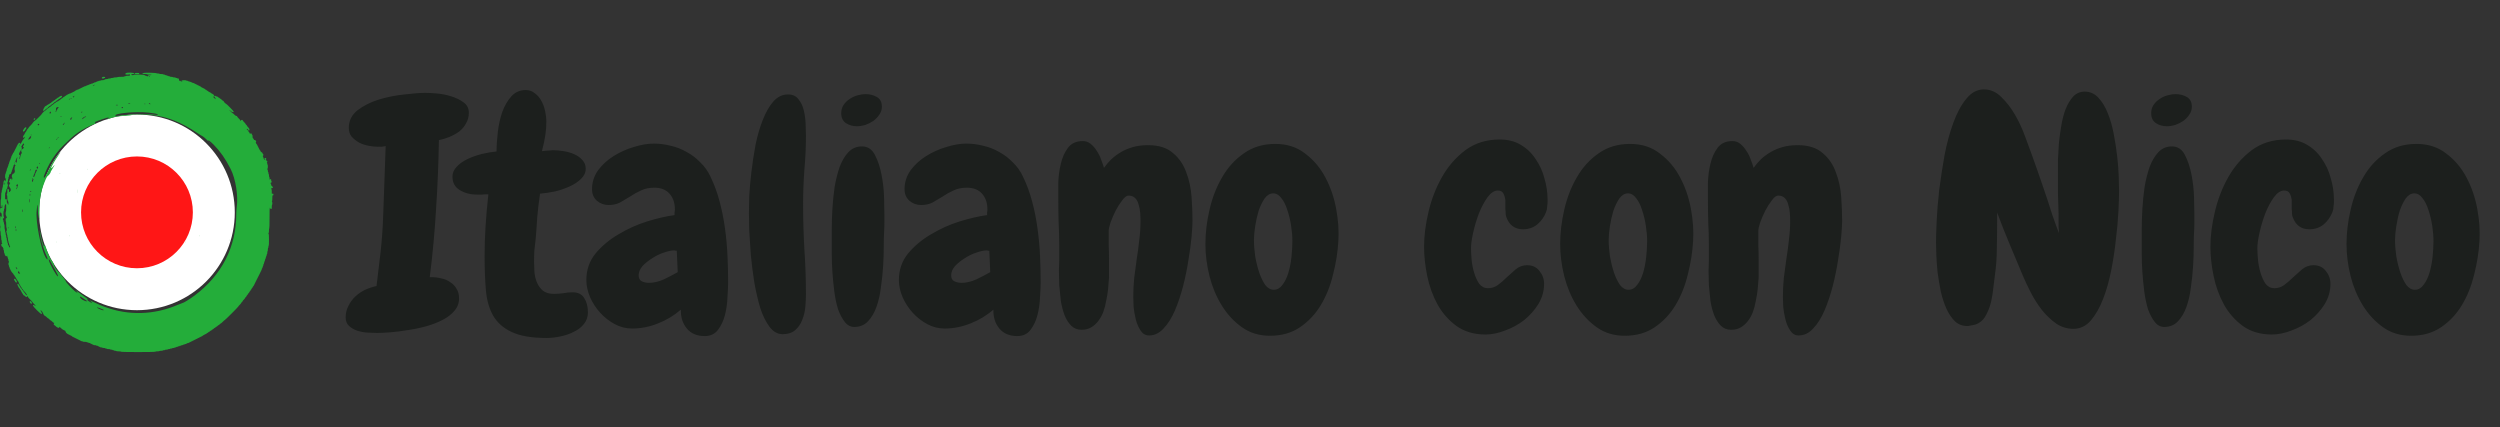
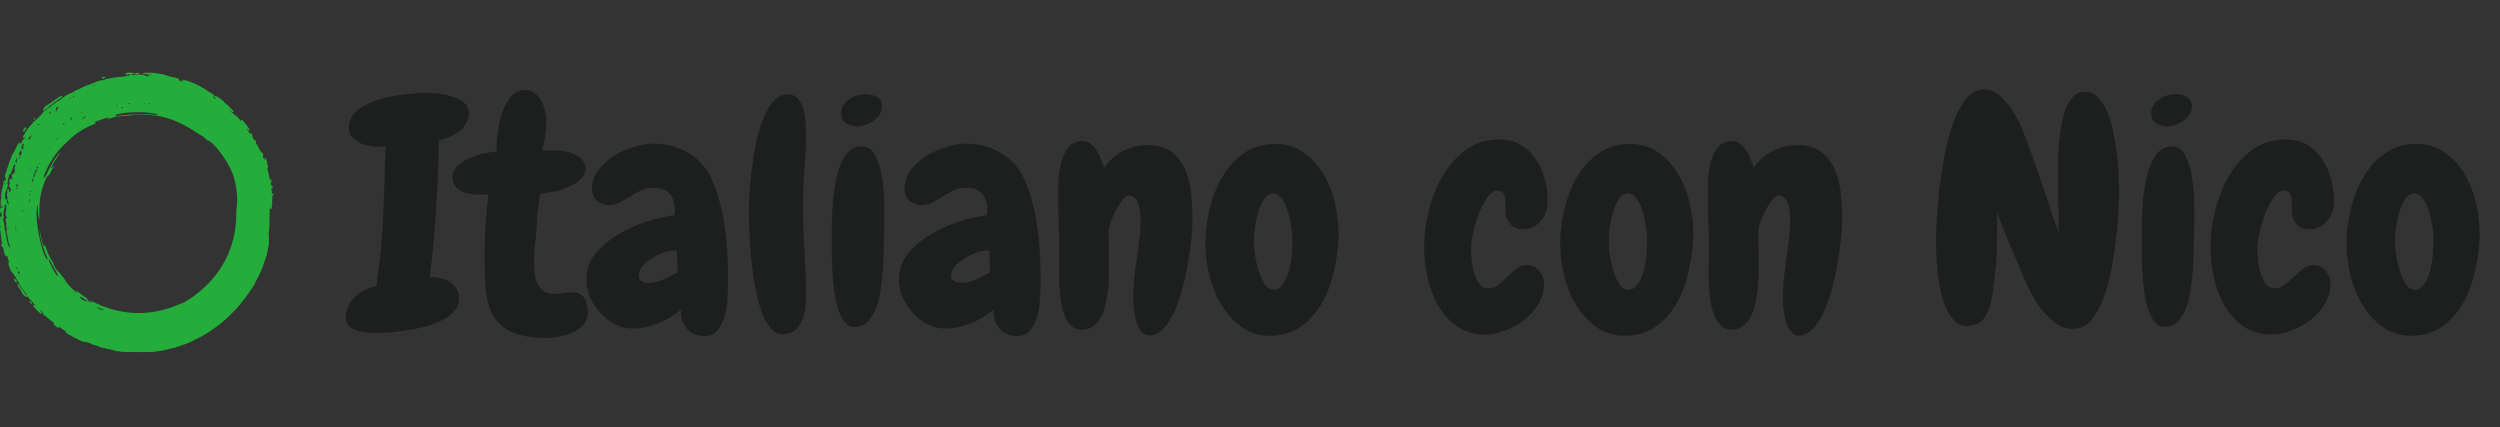
<svg xmlns="http://www.w3.org/2000/svg" width="199" height="34" viewBox="0 0 199 34" fill="none">
  <rect x="0" y="0" width="199" height="34" fill="#333333" stroke="none" />
-   <circle cx="10.902" cy="16.904" r="7.787" fill="white" />
-   <path fill-rule="evenodd" clip-rule="evenodd" d="M10.022 5.825C9.927 5.907 9.958 5.939 10.13 5.939C10.219 5.939 10.285 5.929 10.285 5.917C10.285 5.904 10.295 5.894 10.307 5.894C10.32 5.894 10.33 5.924 10.33 5.961V6.028H10.174C10.085 6.028 10.018 6.037 10.018 6.05C10.018 6.062 9.988 6.072 9.951 6.072C9.915 6.072 9.885 6.082 9.885 6.095C9.885 6.108 9.781 6.117 9.618 6.117C9.455 6.117 9.351 6.126 9.351 6.139C9.351 6.152 9.284 6.161 9.195 6.161C9.106 6.161 9.039 6.171 9.039 6.184C9.039 6.196 8.989 6.206 8.928 6.206C8.867 6.206 8.817 6.216 8.817 6.228C8.817 6.24 8.767 6.25 8.706 6.25C8.644 6.25 8.594 6.26 8.594 6.273C8.594 6.285 8.544 6.295 8.483 6.295C8.422 6.295 8.372 6.305 8.372 6.317C8.372 6.329 8.352 6.339 8.327 6.339C8.303 6.339 8.283 6.349 8.283 6.362C8.283 6.374 8.223 6.384 8.149 6.384C8.075 6.384 8.016 6.394 8.016 6.406C8.016 6.418 7.976 6.428 7.927 6.428C7.878 6.428 7.838 6.438 7.838 6.451C7.838 6.463 7.808 6.473 7.771 6.473C7.734 6.473 7.704 6.483 7.704 6.495C7.704 6.507 7.684 6.517 7.66 6.517C7.635 6.517 7.615 6.527 7.615 6.54C7.615 6.552 7.585 6.562 7.549 6.562C7.512 6.562 7.482 6.572 7.482 6.584C7.482 6.596 7.462 6.606 7.437 6.606C7.413 6.606 7.393 6.616 7.393 6.629C7.393 6.641 7.363 6.651 7.326 6.651C7.289 6.651 7.259 6.661 7.259 6.673C7.259 6.685 7.229 6.695 7.193 6.695C7.156 6.695 7.126 6.705 7.126 6.718C7.126 6.73 7.106 6.74 7.081 6.74C7.057 6.74 7.037 6.75 7.037 6.762C7.037 6.774 7.007 6.784 6.97 6.784C6.933 6.784 6.903 6.794 6.903 6.807C6.903 6.819 6.883 6.829 6.859 6.829C6.834 6.829 6.814 6.839 6.814 6.851C6.814 6.863 6.784 6.873 6.748 6.873C6.711 6.873 6.681 6.883 6.681 6.896C6.681 6.908 6.661 6.918 6.636 6.918C6.612 6.918 6.592 6.928 6.592 6.94C6.592 6.952 6.572 6.962 6.547 6.962C6.523 6.962 6.503 6.972 6.503 6.985C6.503 6.997 6.483 7.007 6.458 7.007C6.434 7.007 6.414 7.017 6.414 7.029C6.414 7.041 6.394 7.051 6.369 7.051C6.345 7.051 6.325 7.061 6.325 7.074C6.325 7.086 6.305 7.096 6.28 7.096C6.256 7.096 6.236 7.106 6.236 7.118C6.236 7.13 6.206 7.14 6.169 7.14C6.132 7.14 6.102 7.15 6.102 7.163C6.102 7.175 6.084 7.185 6.063 7.185C6.041 7.185 6.009 7.205 5.991 7.229C5.973 7.254 5.941 7.274 5.919 7.274C5.898 7.274 5.88 7.284 5.88 7.296C5.88 7.308 5.86 7.318 5.835 7.318C5.811 7.318 5.791 7.328 5.791 7.341C5.791 7.353 5.771 7.363 5.746 7.363C5.722 7.363 5.702 7.373 5.702 7.385C5.702 7.397 5.682 7.407 5.657 7.407C5.633 7.407 5.613 7.417 5.613 7.43C5.613 7.442 5.583 7.452 5.546 7.452C5.509 7.452 5.479 7.462 5.479 7.474C5.479 7.486 5.459 7.496 5.435 7.496C5.41 7.496 5.39 7.506 5.39 7.519C5.39 7.531 5.372 7.541 5.351 7.541C5.329 7.541 5.297 7.561 5.279 7.585C5.261 7.61 5.231 7.63 5.212 7.63C5.193 7.63 5.163 7.65 5.146 7.674C5.128 7.699 5.1 7.719 5.083 7.719C5.066 7.719 5.024 7.749 4.99 7.786C4.955 7.822 4.915 7.852 4.901 7.852C4.886 7.852 4.846 7.882 4.812 7.919C4.777 7.956 4.736 7.986 4.719 7.986C4.702 7.986 4.674 8.006 4.656 8.03C4.638 8.055 4.6 8.075 4.571 8.075C4.541 8.075 4.491 8.104 4.456 8.142C4.421 8.178 4.381 8.208 4.367 8.208C4.352 8.208 4.312 8.238 4.278 8.275C4.243 8.312 4.204 8.342 4.189 8.342C4.175 8.342 4.125 8.382 4.078 8.431C4.03 8.48 3.978 8.52 3.962 8.52C3.945 8.52 3.917 8.54 3.9 8.564C3.882 8.589 3.854 8.609 3.838 8.609C3.821 8.609 3.759 8.659 3.699 8.72C3.64 8.781 3.58 8.831 3.567 8.831C3.536 8.831 3.343 9.023 3.343 9.054C3.343 9.084 2.839 9.588 2.809 9.588C2.778 9.588 2.587 9.78 2.587 9.811C2.587 9.824 2.517 9.904 2.431 9.988C2.345 10.073 2.275 10.153 2.275 10.168C2.275 10.182 2.245 10.221 2.209 10.255C2.172 10.29 2.142 10.334 2.142 10.353C2.142 10.373 2.132 10.389 2.12 10.389C2.107 10.389 2.097 10.407 2.097 10.428C2.097 10.45 2.077 10.482 2.053 10.5C2.028 10.518 2.008 10.55 2.008 10.572C2.008 10.594 1.998 10.611 1.986 10.611C1.974 10.611 1.964 10.629 1.964 10.651C1.964 10.673 1.944 10.705 1.919 10.723C1.895 10.74 1.875 10.773 1.875 10.794C1.875 10.816 1.865 10.834 1.853 10.834C1.84 10.834 1.83 10.864 1.83 10.901C1.83 10.982 1.883 10.99 1.945 10.919C1.968 10.893 1.994 10.879 2.003 10.889C2.012 10.899 2.007 10.911 1.992 10.917C1.976 10.922 1.964 10.942 1.964 10.96C1.964 10.978 1.924 11.032 1.875 11.079C1.826 11.126 1.786 11.18 1.786 11.199C1.786 11.219 1.776 11.234 1.764 11.234C1.751 11.234 1.741 11.254 1.741 11.279C1.741 11.303 1.731 11.323 1.719 11.323C1.707 11.323 1.697 11.339 1.697 11.358C1.697 11.392 1.647 11.457 1.621 11.457C1.614 11.457 1.608 11.437 1.608 11.412C1.608 11.378 1.593 11.368 1.541 11.368C1.492 11.368 1.474 11.378 1.474 11.408C1.474 11.429 1.454 11.461 1.43 11.479C1.405 11.497 1.385 11.529 1.385 11.551C1.385 11.573 1.375 11.59 1.363 11.59C1.351 11.59 1.341 11.61 1.341 11.635C1.341 11.659 1.331 11.679 1.319 11.679C1.306 11.679 1.296 11.699 1.296 11.724C1.296 11.748 1.286 11.768 1.274 11.768C1.262 11.768 1.252 11.788 1.252 11.813C1.252 11.837 1.242 11.857 1.23 11.857C1.217 11.857 1.207 11.877 1.207 11.902C1.207 11.926 1.197 11.946 1.185 11.946C1.173 11.946 1.163 11.966 1.163 11.991C1.163 12.015 1.153 12.035 1.141 12.035C1.128 12.035 1.118 12.053 1.118 12.075C1.118 12.097 1.098 12.129 1.074 12.147C1.049 12.164 1.029 12.197 1.029 12.218C1.029 12.24 1.019 12.258 1.007 12.258C0.995 12.258 0.985 12.278 0.985 12.302C0.985 12.327 0.975 12.347 0.963 12.347C0.95 12.347 0.94 12.367 0.94 12.391C0.94 12.416 0.93 12.436 0.918 12.436C0.906 12.436 0.896 12.466 0.896 12.503C0.896 12.539 0.886 12.569 0.874 12.569C0.861 12.569 0.851 12.599 0.851 12.636C0.851 12.673 0.841 12.703 0.829 12.703C0.817 12.703 0.807 12.723 0.807 12.747C0.807 12.772 0.797 12.792 0.785 12.792C0.772 12.792 0.762 12.822 0.762 12.859C0.762 12.895 0.752 12.925 0.74 12.925C0.728 12.925 0.718 12.955 0.718 12.992C0.718 13.029 0.708 13.059 0.696 13.059C0.683 13.059 0.673 13.089 0.673 13.126C0.673 13.162 0.663 13.192 0.651 13.192C0.639 13.192 0.629 13.222 0.629 13.259C0.629 13.296 0.619 13.326 0.607 13.326C0.594 13.326 0.584 13.346 0.584 13.37C0.584 13.395 0.574 13.415 0.562 13.415C0.55 13.415 0.54 13.455 0.54 13.504C0.54 13.553 0.53 13.593 0.518 13.593C0.505 13.593 0.495 13.623 0.495 13.66C0.495 13.696 0.485 13.726 0.473 13.726C0.461 13.726 0.451 13.756 0.451 13.793C0.451 13.83 0.441 13.86 0.429 13.86C0.416 13.86 0.406 13.934 0.406 14.038C0.406 14.201 0.41 14.216 0.451 14.216C0.475 14.216 0.495 14.226 0.495 14.238C0.495 14.25 0.485 14.26 0.473 14.26C0.461 14.26 0.451 14.3 0.451 14.349C0.451 14.398 0.441 14.438 0.429 14.438C0.416 14.438 0.406 14.418 0.406 14.394C0.406 14.364 0.391 14.349 0.362 14.349C0.332 14.349 0.317 14.364 0.317 14.394C0.317 14.418 0.307 14.438 0.295 14.438C0.283 14.438 0.273 14.498 0.273 14.572C0.273 14.646 0.263 14.705 0.251 14.705C0.238 14.705 0.228 14.755 0.228 14.817C0.228 14.878 0.218 14.928 0.206 14.928C0.194 14.928 0.184 14.968 0.184 15.017C0.184 15.066 0.174 15.106 0.162 15.106C0.149 15.106 0.139 15.156 0.139 15.217C0.139 15.278 0.129 15.328 0.117 15.328C0.104 15.328 0.095 15.432 0.095 15.595C0.095 15.758 0.086 15.862 0.073 15.862C0.059 15.862 0.05 15.981 0.05 16.174C0.05 16.471 0.052 16.485 0.095 16.485C0.132 16.485 0.139 16.471 0.139 16.396C0.139 16.347 0.149 16.307 0.162 16.307C0.174 16.307 0.184 16.367 0.184 16.441C0.184 16.515 0.174 16.574 0.162 16.574C0.149 16.574 0.139 16.564 0.139 16.552C0.139 16.519 0.074 16.525 0.038 16.562C-0.01 16.609 -0.007 16.93 0.041 16.93C0.111 16.93 0.139 16.99 0.139 17.14C0.139 17.223 0.13 17.286 0.117 17.286C0.105 17.286 0.095 17.266 0.095 17.242C0.095 17.212 0.08 17.197 0.05 17.197C-0.005 17.197 -0.021 18.027 0.034 18.052C0.056 18.062 0.056 18.068 0.034 18.078C-0 18.094 -0.006 18.399 0.028 18.399C0.041 18.399 0.05 18.473 0.05 18.577C0.05 18.681 0.06 18.755 0.073 18.755C0.086 18.755 0.095 18.829 0.095 18.933C0.095 19.037 0.104 19.111 0.117 19.111C0.129 19.111 0.139 19.17 0.139 19.244C0.139 19.319 0.149 19.378 0.162 19.378C0.174 19.378 0.184 19.388 0.184 19.4C0.184 19.412 0.164 19.422 0.139 19.422C0.105 19.422 0.095 19.437 0.095 19.489C0.095 19.526 0.105 19.556 0.117 19.556C0.129 19.556 0.139 19.576 0.139 19.6C0.139 19.63 0.154 19.645 0.184 19.645C0.213 19.645 0.228 19.66 0.228 19.689C0.228 19.714 0.238 19.734 0.251 19.734C0.263 19.734 0.273 19.774 0.273 19.823C0.273 19.872 0.283 19.912 0.295 19.912C0.307 19.912 0.317 19.962 0.317 20.023C0.317 20.084 0.327 20.134 0.34 20.134C0.352 20.134 0.362 20.164 0.362 20.201C0.362 20.238 0.372 20.268 0.384 20.268C0.396 20.268 0.406 20.284 0.406 20.303C0.406 20.322 0.421 20.352 0.438 20.369C0.475 20.406 0.54 20.412 0.54 20.379C0.54 20.367 0.55 20.357 0.562 20.357C0.574 20.357 0.584 20.387 0.584 20.424C0.584 20.46 0.594 20.49 0.607 20.49C0.619 20.49 0.629 20.52 0.629 20.557C0.629 20.594 0.639 20.624 0.651 20.624C0.663 20.624 0.673 20.664 0.673 20.713C0.673 20.762 0.683 20.802 0.696 20.802C0.708 20.802 0.718 20.822 0.718 20.846C0.718 20.871 0.708 20.891 0.696 20.891C0.683 20.891 0.673 20.941 0.673 21.002C0.673 21.063 0.683 21.113 0.696 21.113C0.708 21.113 0.718 21.143 0.718 21.18C0.718 21.217 0.728 21.247 0.74 21.247C0.752 21.247 0.762 21.277 0.762 21.314C0.762 21.35 0.772 21.38 0.785 21.38C0.797 21.38 0.807 21.4 0.807 21.425C0.807 21.449 0.817 21.469 0.829 21.469C0.841 21.469 0.851 21.489 0.851 21.514C0.851 21.538 0.861 21.558 0.874 21.558C0.886 21.558 0.896 21.574 0.896 21.593C0.896 21.613 0.936 21.667 0.985 21.714C1.034 21.761 1.074 21.813 1.074 21.83C1.074 21.846 1.094 21.874 1.118 21.892C1.143 21.91 1.163 21.94 1.163 21.959C1.163 21.978 1.183 22.008 1.207 22.026C1.232 22.043 1.252 22.075 1.252 22.097C1.252 22.119 1.262 22.137 1.274 22.137C1.286 22.137 1.296 22.155 1.296 22.176C1.296 22.198 1.316 22.23 1.341 22.248C1.365 22.266 1.385 22.296 1.385 22.315C1.385 22.334 1.405 22.364 1.43 22.381C1.454 22.399 1.474 22.431 1.474 22.453C1.474 22.475 1.484 22.493 1.497 22.493C1.509 22.493 1.519 22.521 1.519 22.555C1.519 22.591 1.537 22.63 1.563 22.648C1.588 22.666 1.608 22.698 1.608 22.72C1.608 22.742 1.618 22.76 1.63 22.76C1.642 22.76 1.652 22.778 1.652 22.799C1.652 22.821 1.672 22.853 1.697 22.871C1.721 22.889 1.741 22.919 1.741 22.938C1.741 22.957 1.761 22.987 1.786 23.005C1.81 23.022 1.83 23.05 1.83 23.066C1.83 23.083 1.89 23.155 1.964 23.227C2.037 23.299 2.097 23.374 2.097 23.393C2.097 23.412 2.107 23.427 2.12 23.427C2.132 23.427 2.142 23.447 2.142 23.472C2.142 23.496 2.136 23.516 2.13 23.516C2.107 23.516 2.008 23.407 2.008 23.382C2.008 23.368 1.978 23.328 1.942 23.294C1.905 23.259 1.875 23.219 1.875 23.205C1.875 23.19 1.845 23.15 1.808 23.116C1.771 23.081 1.741 23.041 1.741 23.027C1.741 23.012 1.711 22.972 1.675 22.938C1.638 22.904 1.608 22.859 1.608 22.84C1.608 22.82 1.598 22.804 1.586 22.804C1.573 22.804 1.563 22.787 1.563 22.765C1.563 22.743 1.543 22.711 1.519 22.693C1.494 22.675 1.474 22.643 1.474 22.621C1.474 22.597 1.458 22.582 1.43 22.582C1.395 22.582 1.385 22.597 1.385 22.648C1.385 22.685 1.395 22.715 1.408 22.715C1.42 22.715 1.43 22.735 1.43 22.76C1.43 22.784 1.44 22.804 1.452 22.804C1.464 22.804 1.474 22.822 1.474 22.844C1.474 22.866 1.494 22.898 1.519 22.916C1.543 22.933 1.563 22.963 1.563 22.982C1.563 23.001 1.583 23.031 1.608 23.049C1.632 23.067 1.652 23.099 1.652 23.121C1.652 23.142 1.662 23.16 1.675 23.16C1.687 23.16 1.697 23.18 1.697 23.205C1.697 23.229 1.707 23.249 1.719 23.249C1.731 23.249 1.741 23.267 1.741 23.289C1.741 23.311 1.761 23.343 1.786 23.36C1.81 23.378 1.83 23.406 1.83 23.423C1.83 23.46 1.885 23.516 1.92 23.516C1.934 23.516 1.974 23.546 2.008 23.583C2.08 23.66 2.142 23.671 2.142 23.605C2.142 23.581 2.148 23.561 2.155 23.561C2.177 23.561 2.231 23.623 2.231 23.649C2.231 23.663 2.311 23.753 2.409 23.85C2.507 23.947 2.587 24.037 2.587 24.05C2.587 24.064 2.648 24.135 2.723 24.209C2.798 24.282 2.851 24.349 2.842 24.357C2.833 24.366 2.821 24.36 2.816 24.345C2.81 24.33 2.786 24.317 2.763 24.317C2.739 24.317 2.72 24.307 2.72 24.295C2.72 24.283 2.7 24.273 2.676 24.273C2.56 24.273 2.626 24.379 2.931 24.685C3.237 24.99 3.343 25.056 3.343 24.94C3.343 24.916 3.333 24.896 3.321 24.896C3.309 24.896 3.299 24.876 3.299 24.851C3.299 24.827 3.289 24.807 3.277 24.807C3.264 24.807 3.254 24.788 3.254 24.764C3.254 24.741 3.242 24.717 3.226 24.712C3.211 24.706 3.206 24.694 3.214 24.685C3.234 24.663 3.388 24.819 3.388 24.862C3.388 24.88 3.398 24.896 3.41 24.896C3.422 24.896 3.432 24.921 3.432 24.952C3.432 25.009 3.563 25.163 3.611 25.163C3.625 25.163 3.674 25.203 3.722 25.252C3.769 25.301 3.819 25.341 3.833 25.341C3.847 25.341 3.897 25.381 3.944 25.43C3.991 25.479 4.041 25.519 4.055 25.519C4.069 25.519 4.119 25.559 4.167 25.608C4.214 25.657 4.268 25.697 4.287 25.697C4.306 25.697 4.322 25.707 4.322 25.719C4.322 25.731 4.312 25.741 4.3 25.741C4.288 25.741 4.278 25.771 4.278 25.808C4.278 25.854 4.289 25.875 4.313 25.875C4.332 25.875 4.386 25.915 4.434 25.964C4.481 26.013 4.535 26.053 4.554 26.053C4.573 26.053 4.589 26.063 4.589 26.075C4.589 26.087 4.619 26.097 4.656 26.097C4.708 26.097 4.723 26.087 4.723 26.053C4.723 25.989 4.735 25.995 4.856 26.119C4.916 26.181 4.98 26.231 4.999 26.231C5.019 26.231 5.034 26.241 5.034 26.253C5.034 26.265 5.054 26.275 5.079 26.275C5.103 26.275 5.123 26.285 5.123 26.297C5.123 26.31 5.143 26.32 5.168 26.32C5.201 26.32 5.212 26.335 5.212 26.376C5.212 26.439 5.345 26.587 5.401 26.587C5.419 26.587 5.435 26.597 5.435 26.609C5.435 26.621 5.455 26.631 5.479 26.631C5.504 26.631 5.524 26.641 5.524 26.654C5.524 26.666 5.544 26.676 5.568 26.676C5.593 26.676 5.613 26.686 5.613 26.698C5.613 26.71 5.631 26.72 5.652 26.72C5.674 26.72 5.706 26.74 5.724 26.765C5.742 26.789 5.774 26.809 5.796 26.809C5.817 26.809 5.835 26.819 5.835 26.831C5.835 26.844 5.855 26.854 5.88 26.854C5.904 26.854 5.924 26.864 5.924 26.876C5.924 26.888 5.944 26.898 5.969 26.898C5.993 26.898 6.013 26.908 6.013 26.921C6.013 26.933 6.033 26.943 6.058 26.943C6.082 26.943 6.102 26.953 6.102 26.965C6.102 26.977 6.122 26.987 6.147 26.987C6.171 26.987 6.191 26.997 6.191 27.009C6.191 27.022 6.211 27.032 6.236 27.032C6.26 27.032 6.28 27.042 6.28 27.054C6.28 27.066 6.3 27.076 6.325 27.076C6.349 27.076 6.369 27.086 6.369 27.099C6.369 27.111 6.389 27.121 6.414 27.121C6.438 27.121 6.458 27.131 6.458 27.143C6.458 27.155 6.488 27.165 6.525 27.165C6.562 27.165 6.592 27.175 6.592 27.188C6.592 27.2 6.659 27.21 6.748 27.21C6.837 27.21 6.903 27.219 6.903 27.232C6.903 27.244 6.933 27.254 6.97 27.254C7.007 27.254 7.037 27.264 7.037 27.276C7.037 27.289 7.067 27.299 7.104 27.299C7.14 27.299 7.17 27.309 7.17 27.321C7.17 27.333 7.19 27.343 7.215 27.343C7.239 27.343 7.259 27.353 7.259 27.366C7.259 27.378 7.279 27.388 7.304 27.388C7.328 27.388 7.348 27.398 7.348 27.41C7.348 27.422 7.368 27.432 7.393 27.432C7.417 27.432 7.437 27.442 7.437 27.454C7.437 27.467 7.487 27.477 7.549 27.477C7.61 27.477 7.66 27.487 7.66 27.499C7.66 27.511 7.69 27.521 7.727 27.521C7.763 27.521 7.793 27.531 7.793 27.544C7.793 27.556 7.813 27.566 7.838 27.566C7.862 27.566 7.882 27.576 7.882 27.588C7.882 27.6 7.902 27.61 7.927 27.61C7.951 27.61 7.971 27.62 7.971 27.633C7.971 27.645 8.011 27.655 8.06 27.655C8.109 27.655 8.149 27.665 8.149 27.677C8.149 27.689 8.199 27.699 8.261 27.699C8.322 27.699 8.372 27.709 8.372 27.721C8.372 27.734 8.402 27.744 8.438 27.744C8.475 27.744 8.505 27.754 8.505 27.766C8.505 27.778 8.565 27.788 8.639 27.788C8.713 27.788 8.772 27.798 8.772 27.811C8.772 27.823 8.812 27.833 8.861 27.833C8.91 27.833 8.95 27.843 8.95 27.855C8.95 27.867 8.98 27.877 9.017 27.877C9.054 27.877 9.084 27.887 9.084 27.899C9.084 27.912 9.124 27.922 9.173 27.922C9.222 27.922 9.262 27.932 9.262 27.944C9.262 27.957 9.335 27.966 9.438 27.966C9.559 27.966 9.617 27.975 9.623 27.994C9.637 28.035 12.358 28.035 12.371 27.994C12.377 27.975 12.431 27.966 12.534 27.966C12.622 27.966 12.688 27.957 12.688 27.944C12.688 27.932 12.748 27.922 12.822 27.922C12.896 27.922 12.955 27.912 12.955 27.899C12.955 27.887 12.995 27.877 13.044 27.877C13.093 27.877 13.133 27.867 13.133 27.855C13.133 27.843 13.183 27.833 13.245 27.833C13.306 27.833 13.356 27.823 13.356 27.811C13.356 27.798 13.396 27.788 13.445 27.788C13.494 27.788 13.534 27.778 13.534 27.766C13.534 27.754 13.574 27.744 13.623 27.744C13.672 27.744 13.712 27.734 13.712 27.721C13.712 27.709 13.752 27.699 13.801 27.699C13.85 27.699 13.89 27.689 13.89 27.677C13.89 27.665 13.92 27.655 13.957 27.655C13.993 27.655 14.023 27.645 14.023 27.633C14.023 27.62 14.053 27.61 14.09 27.61C14.127 27.61 14.157 27.6 14.157 27.588C14.157 27.576 14.187 27.566 14.223 27.566C14.26 27.566 14.29 27.556 14.29 27.544C14.29 27.531 14.32 27.521 14.357 27.521C14.394 27.521 14.424 27.511 14.424 27.499C14.424 27.487 14.454 27.477 14.49 27.477C14.527 27.477 14.557 27.467 14.557 27.454C14.557 27.442 14.587 27.432 14.624 27.432C14.661 27.432 14.691 27.422 14.691 27.41C14.691 27.398 14.721 27.388 14.757 27.388C14.794 27.388 14.824 27.378 14.824 27.366C14.824 27.353 14.844 27.343 14.869 27.343C14.893 27.343 14.913 27.333 14.913 27.321C14.913 27.309 14.943 27.299 14.98 27.299C15.017 27.299 15.047 27.289 15.047 27.276C15.047 27.264 15.067 27.254 15.091 27.254C15.116 27.254 15.136 27.244 15.136 27.232C15.136 27.22 15.156 27.21 15.18 27.21C15.205 27.21 15.225 27.2 15.225 27.188C15.225 27.175 15.245 27.165 15.269 27.165C15.294 27.165 15.314 27.155 15.314 27.143C15.314 27.131 15.334 27.121 15.358 27.121C15.383 27.121 15.403 27.111 15.403 27.099C15.403 27.086 15.423 27.076 15.447 27.076C15.472 27.076 15.492 27.066 15.492 27.054C15.492 27.042 15.512 27.032 15.536 27.032C15.561 27.032 15.581 27.022 15.581 27.009C15.581 26.997 15.601 26.987 15.625 26.987C15.65 26.987 15.67 26.977 15.67 26.965C15.67 26.953 15.69 26.943 15.714 26.943C15.739 26.943 15.759 26.933 15.759 26.921C15.759 26.908 15.779 26.898 15.803 26.898C15.828 26.898 15.848 26.888 15.848 26.876C15.848 26.864 15.868 26.854 15.892 26.854C15.917 26.854 15.937 26.844 15.937 26.831C15.937 26.819 15.957 26.809 15.981 26.809C16.006 26.809 16.026 26.799 16.026 26.787C16.026 26.775 16.044 26.765 16.065 26.765C16.087 26.765 16.119 26.745 16.137 26.72C16.155 26.696 16.187 26.676 16.209 26.676C16.23 26.676 16.248 26.666 16.248 26.654C16.248 26.641 16.268 26.631 16.293 26.631C16.317 26.631 16.337 26.621 16.337 26.609C16.337 26.597 16.355 26.587 16.377 26.587C16.398 26.587 16.431 26.567 16.448 26.542C16.466 26.518 16.496 26.498 16.515 26.498C16.534 26.498 16.564 26.478 16.582 26.453C16.6 26.429 16.63 26.409 16.649 26.409C16.668 26.409 16.698 26.389 16.715 26.364C16.733 26.34 16.763 26.32 16.782 26.32C16.801 26.32 16.831 26.3 16.849 26.275C16.867 26.251 16.895 26.231 16.912 26.231C16.928 26.231 16.97 26.201 17.005 26.164C17.039 26.127 17.081 26.097 17.098 26.097C17.114 26.097 17.143 26.077 17.16 26.053C17.178 26.028 17.206 26.008 17.223 26.008C17.24 26.008 17.282 25.978 17.316 25.942C17.351 25.905 17.39 25.875 17.405 25.875C17.42 25.875 17.46 25.845 17.494 25.808C17.529 25.771 17.568 25.741 17.582 25.741C17.596 25.741 17.667 25.681 17.739 25.608C17.811 25.534 17.881 25.474 17.894 25.474C17.924 25.474 18.963 24.436 18.963 24.405C18.963 24.392 19.013 24.332 19.074 24.273C19.135 24.213 19.185 24.153 19.185 24.139C19.185 24.124 19.215 24.085 19.252 24.05C19.289 24.016 19.319 23.976 19.319 23.962C19.319 23.947 19.359 23.897 19.408 23.85C19.457 23.803 19.497 23.753 19.497 23.738C19.497 23.724 19.527 23.684 19.563 23.65C19.6 23.615 19.63 23.574 19.63 23.557C19.63 23.54 19.65 23.512 19.675 23.494C19.699 23.476 19.719 23.448 19.719 23.431C19.719 23.414 19.749 23.373 19.786 23.338C19.823 23.304 19.853 23.262 19.853 23.245C19.853 23.228 19.873 23.2 19.897 23.183C19.922 23.165 19.942 23.135 19.942 23.116C19.942 23.097 19.962 23.067 19.986 23.049C20.011 23.031 20.031 23.001 20.031 22.982C20.031 22.963 20.051 22.933 20.075 22.916C20.1 22.898 20.12 22.868 20.12 22.849C20.12 22.83 20.14 22.8 20.164 22.782C20.189 22.764 20.209 22.732 20.209 22.71C20.209 22.689 20.219 22.671 20.231 22.671C20.243 22.671 20.253 22.651 20.253 22.626C20.253 22.602 20.263 22.582 20.275 22.582C20.288 22.582 20.298 22.562 20.298 22.537C20.298 22.513 20.308 22.493 20.32 22.493C20.332 22.493 20.342 22.473 20.342 22.448C20.342 22.424 20.352 22.404 20.364 22.404C20.377 22.404 20.387 22.384 20.387 22.359C20.387 22.335 20.397 22.315 20.409 22.315C20.421 22.315 20.431 22.295 20.431 22.27C20.431 22.246 20.441 22.226 20.453 22.226C20.466 22.226 20.476 22.206 20.476 22.181C20.476 22.157 20.486 22.137 20.498 22.137C20.51 22.137 20.52 22.117 20.52 22.092C20.52 22.068 20.53 22.048 20.542 22.048C20.555 22.048 20.565 22.028 20.565 22.003C20.565 21.979 20.575 21.959 20.587 21.959C20.599 21.959 20.609 21.939 20.609 21.914C20.609 21.89 20.619 21.87 20.631 21.87C20.644 21.87 20.654 21.85 20.654 21.825C20.654 21.801 20.664 21.781 20.676 21.781C20.688 21.781 20.698 21.761 20.698 21.736C20.698 21.712 20.708 21.692 20.72 21.692C20.733 21.692 20.743 21.672 20.743 21.647C20.743 21.623 20.753 21.603 20.765 21.603C20.777 21.603 20.787 21.583 20.787 21.558C20.787 21.534 20.797 21.514 20.809 21.514C20.822 21.514 20.832 21.484 20.832 21.447C20.832 21.41 20.842 21.38 20.854 21.38C20.866 21.38 20.876 21.36 20.876 21.336C20.876 21.311 20.886 21.291 20.898 21.291C20.911 21.291 20.921 21.261 20.921 21.224C20.921 21.188 20.931 21.158 20.943 21.158C20.955 21.158 20.965 21.128 20.965 21.091C20.965 21.054 20.975 21.024 20.987 21.024C21 21.024 21.01 20.994 21.01 20.957C21.01 20.921 21.02 20.891 21.032 20.891C21.044 20.891 21.054 20.861 21.054 20.824C21.054 20.787 21.064 20.757 21.076 20.757C21.089 20.757 21.099 20.727 21.099 20.691C21.099 20.654 21.109 20.624 21.121 20.624C21.133 20.624 21.143 20.594 21.143 20.557C21.143 20.52 21.153 20.49 21.165 20.49C21.178 20.49 21.188 20.46 21.188 20.424C21.188 20.387 21.198 20.357 21.21 20.357C21.222 20.357 21.232 20.327 21.232 20.29C21.232 20.253 21.242 20.223 21.254 20.223C21.267 20.223 21.277 20.173 21.277 20.112C21.277 20.051 21.287 20.001 21.299 20.001C21.311 20.001 21.321 19.942 21.321 19.867C21.321 19.793 21.331 19.734 21.343 19.734C21.356 19.734 21.366 19.694 21.366 19.645C21.366 19.596 21.376 19.556 21.388 19.556C21.402 19.556 21.41 19.385 21.41 19.089C21.41 18.792 21.402 18.621 21.388 18.621C21.376 18.621 21.366 18.601 21.366 18.577C21.366 18.552 21.376 18.532 21.388 18.532C21.401 18.532 21.41 18.458 21.41 18.354C21.41 18.25 21.419 18.176 21.432 18.176C21.447 18.176 21.455 17.887 21.455 17.353C21.455 16.819 21.462 16.53 21.477 16.53C21.489 16.53 21.499 16.55 21.499 16.574C21.499 16.609 21.514 16.619 21.566 16.619H21.633V16.463C21.633 16.374 21.642 16.307 21.655 16.307C21.688 16.307 21.683 16.047 21.649 16.031C21.627 16.021 21.627 16.015 21.649 16.005C21.669 15.996 21.677 15.926 21.677 15.771C21.677 15.566 21.68 15.551 21.722 15.551C21.756 15.551 21.766 15.536 21.766 15.484C21.766 15.425 21.759 15.417 21.699 15.417H21.633V15.239C21.633 15.136 21.623 15.061 21.61 15.061C21.598 15.061 21.588 15.041 21.588 15.017C21.588 14.982 21.603 14.972 21.655 14.972C21.707 14.972 21.722 14.962 21.722 14.928C21.722 14.903 21.712 14.883 21.699 14.883C21.687 14.883 21.677 14.863 21.677 14.839C21.677 14.809 21.662 14.794 21.633 14.794C21.598 14.794 21.588 14.78 21.588 14.728C21.588 14.691 21.578 14.661 21.566 14.661C21.554 14.661 21.544 14.631 21.544 14.594C21.544 14.542 21.553 14.527 21.588 14.527C21.618 14.527 21.633 14.512 21.633 14.483C21.633 14.458 21.623 14.438 21.61 14.438C21.598 14.438 21.588 14.398 21.588 14.349C21.588 14.275 21.581 14.26 21.544 14.26C21.519 14.26 21.499 14.27 21.499 14.283C21.499 14.295 21.489 14.305 21.477 14.305C21.465 14.305 21.455 14.255 21.455 14.194C21.455 14.132 21.445 14.082 21.432 14.082C21.42 14.082 21.41 14.032 21.41 13.971C21.41 13.91 21.4 13.86 21.388 13.86C21.376 13.86 21.366 13.82 21.366 13.771C21.366 13.722 21.356 13.682 21.343 13.682C21.331 13.682 21.321 13.642 21.321 13.593C21.321 13.544 21.311 13.504 21.299 13.504C21.287 13.504 21.277 13.484 21.277 13.459C21.277 13.435 21.287 13.415 21.299 13.415C21.312 13.415 21.321 13.348 21.321 13.259C21.321 13.17 21.312 13.103 21.299 13.103C21.287 13.103 21.277 13.074 21.277 13.039C21.277 13.003 21.264 12.968 21.249 12.961C21.227 12.95 21.227 12.945 21.249 12.935C21.291 12.915 21.285 12.792 21.242 12.792C21.193 12.792 21.123 12.721 21.16 12.708C21.225 12.687 21.192 12.569 21.121 12.569C21.069 12.569 21.054 12.579 21.054 12.614C21.054 12.638 21.064 12.658 21.076 12.658C21.089 12.658 21.099 12.668 21.099 12.681C21.099 12.693 21.079 12.703 21.054 12.703C21.024 12.703 21.01 12.688 21.01 12.658C21.01 12.634 21 12.614 20.987 12.614C20.975 12.614 20.965 12.584 20.965 12.547C20.965 12.51 20.955 12.48 20.943 12.48C20.931 12.48 20.921 12.46 20.921 12.436C20.921 12.411 20.931 12.391 20.943 12.391C20.984 12.391 20.966 12.269 20.921 12.236C20.896 12.218 20.876 12.186 20.876 12.164C20.876 12.142 20.86 12.124 20.841 12.124C20.798 12.124 20.743 12.072 20.743 12.031C20.743 12.014 20.723 11.986 20.698 11.969C20.674 11.951 20.654 11.919 20.654 11.897C20.654 11.875 20.644 11.857 20.631 11.857C20.619 11.857 20.609 11.837 20.609 11.813C20.609 11.788 20.599 11.768 20.587 11.768C20.575 11.768 20.565 11.748 20.565 11.724C20.565 11.699 20.555 11.679 20.542 11.679C20.53 11.679 20.52 11.659 20.52 11.635C20.52 11.61 20.51 11.59 20.498 11.59C20.486 11.59 20.476 11.573 20.476 11.551C20.476 11.529 20.456 11.497 20.431 11.479C20.407 11.461 20.387 11.43 20.387 11.409C20.387 11.389 20.374 11.366 20.359 11.359C20.337 11.348 20.337 11.343 20.359 11.333C20.439 11.295 20.365 11.145 20.266 11.145C20.226 11.145 20.209 11.133 20.209 11.106C20.209 11.084 20.189 11.052 20.164 11.034C20.14 11.017 20.12 10.985 20.12 10.964C20.12 10.944 20.107 10.921 20.092 10.914C20.07 10.903 20.07 10.898 20.092 10.888C20.125 10.872 20.13 10.789 20.097 10.789C20.085 10.789 20.075 10.769 20.075 10.745C20.075 10.72 20.065 10.7 20.053 10.7C20.041 10.7 20.031 10.68 20.031 10.656C20.031 10.606 19.952 10.592 19.936 10.639C19.925 10.674 19.853 10.607 19.853 10.562C19.853 10.546 19.833 10.518 19.808 10.5C19.784 10.482 19.764 10.454 19.764 10.437C19.764 10.421 19.734 10.379 19.697 10.344C19.622 10.274 19.615 10.255 19.665 10.255C19.71 10.255 19.764 10.309 19.764 10.354C19.764 10.374 19.782 10.389 19.808 10.389C19.894 10.389 19.868 10.244 19.764 10.144C19.715 10.097 19.675 10.047 19.675 10.033C19.675 10.018 19.645 9.978 19.608 9.944C19.571 9.91 19.541 9.87 19.541 9.856C19.541 9.841 19.491 9.781 19.43 9.721C19.369 9.662 19.319 9.597 19.319 9.578C19.319 9.554 19.298 9.543 19.252 9.543C19.2 9.543 19.185 9.553 19.185 9.588C19.185 9.612 19.175 9.632 19.163 9.632C19.151 9.632 19.141 9.617 19.141 9.598C19.141 9.579 19.081 9.504 19.007 9.432C18.934 9.36 18.874 9.286 18.874 9.267C18.874 9.244 18.853 9.232 18.817 9.232C18.777 9.232 18.726 9.197 18.651 9.121C18.592 9.059 18.532 9.009 18.519 9.009C18.487 9.009 18.243 8.765 18.259 8.749C18.265 8.742 18.311 8.778 18.359 8.829C18.454 8.927 18.607 8.963 18.607 8.887C18.607 8.849 18.02 8.253 17.983 8.253C17.947 8.253 17.806 8.103 17.806 8.065C17.806 8.046 17.79 8.03 17.771 8.03C17.751 8.03 17.697 7.99 17.65 7.941C17.603 7.892 17.551 7.852 17.534 7.852C17.518 7.852 17.49 7.832 17.472 7.808C17.454 7.783 17.424 7.763 17.405 7.763C17.386 7.763 17.356 7.743 17.338 7.719C17.32 7.693 17.281 7.674 17.244 7.674C17.21 7.674 17.183 7.664 17.183 7.652C17.183 7.64 17.153 7.63 17.116 7.63C17.036 7.63 17.024 7.691 17.094 7.741C17.118 7.759 17.138 7.79 17.138 7.811C17.138 7.832 17.151 7.853 17.166 7.859C17.181 7.864 17.186 7.877 17.177 7.886C17.168 7.896 17.142 7.882 17.119 7.856C17.096 7.83 17.061 7.808 17.041 7.808C17.014 7.808 17.005 7.786 17.005 7.719C17.005 7.67 17.015 7.63 17.027 7.63C17.039 7.63 17.049 7.61 17.049 7.585C17.049 7.558 17.034 7.541 17.01 7.541C16.988 7.541 16.956 7.521 16.938 7.496C16.92 7.472 16.89 7.452 16.871 7.452C16.852 7.452 16.822 7.432 16.804 7.407C16.787 7.383 16.755 7.363 16.733 7.363C16.711 7.363 16.693 7.353 16.693 7.341C16.693 7.328 16.675 7.318 16.654 7.318C16.632 7.318 16.6 7.298 16.582 7.274C16.564 7.249 16.534 7.229 16.515 7.229C16.496 7.229 16.466 7.209 16.448 7.185C16.431 7.16 16.401 7.14 16.382 7.14C16.363 7.14 16.333 7.12 16.315 7.096C16.297 7.071 16.265 7.051 16.243 7.051C16.221 7.051 16.204 7.041 16.204 7.029C16.204 7.017 16.184 7.007 16.159 7.007C16.135 7.007 16.115 6.997 16.115 6.985C16.115 6.972 16.097 6.962 16.075 6.962C16.053 6.962 16.021 6.942 16.003 6.918C15.986 6.893 15.954 6.873 15.932 6.873C15.91 6.873 15.892 6.863 15.892 6.851C15.892 6.839 15.872 6.829 15.848 6.829C15.823 6.829 15.803 6.819 15.803 6.807C15.803 6.794 15.783 6.784 15.759 6.784C15.734 6.784 15.714 6.774 15.714 6.762C15.714 6.75 15.694 6.74 15.67 6.74C15.645 6.74 15.625 6.73 15.625 6.718C15.625 6.705 15.605 6.695 15.581 6.695C15.556 6.695 15.536 6.685 15.536 6.673C15.536 6.661 15.516 6.651 15.492 6.651C15.467 6.651 15.447 6.641 15.447 6.629C15.447 6.616 15.417 6.606 15.38 6.606C15.344 6.606 15.314 6.596 15.314 6.584C15.314 6.572 15.294 6.562 15.269 6.562C15.245 6.562 15.225 6.552 15.225 6.54C15.225 6.527 15.195 6.517 15.158 6.517C15.121 6.517 15.091 6.507 15.091 6.495C15.091 6.483 15.061 6.473 15.024 6.473C14.988 6.473 14.958 6.463 14.958 6.451C14.958 6.438 14.928 6.428 14.891 6.428C14.854 6.428 14.824 6.418 14.824 6.406C14.824 6.393 14.75 6.384 14.646 6.384C14.475 6.384 14.386 6.44 14.496 6.479C14.512 6.485 14.516 6.497 14.504 6.509C14.493 6.52 14.48 6.517 14.474 6.501C14.469 6.485 14.445 6.473 14.422 6.473C14.398 6.473 14.379 6.463 14.379 6.451C14.379 6.438 14.349 6.428 14.312 6.428C14.249 6.428 14.246 6.423 14.246 6.339C14.246 6.255 14.242 6.25 14.179 6.25C14.142 6.25 14.112 6.24 14.112 6.228C14.112 6.216 14.082 6.206 14.046 6.206C14.009 6.206 13.979 6.196 13.979 6.184C13.979 6.171 13.929 6.161 13.867 6.161C13.806 6.161 13.756 6.151 13.756 6.139C13.756 6.127 13.706 6.117 13.645 6.117C13.584 6.117 13.534 6.107 13.534 6.095C13.534 6.082 13.504 6.072 13.467 6.072C13.43 6.072 13.4 6.062 13.4 6.05C13.4 6.038 13.37 6.028 13.334 6.028C13.297 6.028 13.267 6.018 13.267 6.006C13.267 5.993 13.237 5.983 13.2 5.983C13.163 5.983 13.133 5.973 13.133 5.961C13.133 5.949 13.103 5.939 13.066 5.939C13.03 5.939 13 5.929 13 5.917C13 5.904 12.933 5.894 12.844 5.894C12.755 5.894 12.688 5.885 12.688 5.872C12.688 5.86 12.638 5.85 12.577 5.85C12.516 5.85 12.466 5.841 12.466 5.83C12.466 5.803 11.731 5.775 11.524 5.795C11.264 5.819 11.269 5.894 11.531 5.894C11.635 5.894 11.709 5.904 11.709 5.917C11.709 5.93 11.783 5.939 11.887 5.939C11.991 5.939 12.065 5.948 12.065 5.961C12.065 5.974 12.006 5.983 11.932 5.983C11.813 5.983 11.798 5.988 11.798 6.028C11.798 6.063 11.783 6.072 11.732 6.072C11.695 6.072 11.665 6.062 11.665 6.05C11.665 6.038 11.637 6.028 11.603 6.028C11.566 6.028 11.528 6.01 11.509 5.983C11.473 5.933 10.641 5.912 10.641 5.961C10.641 5.973 10.601 5.983 10.552 5.983C10.478 5.983 10.463 5.976 10.463 5.939C10.463 5.9 10.478 5.894 10.575 5.894C10.668 5.894 10.686 5.888 10.686 5.853C10.686 5.773 10.11 5.748 10.022 5.825ZM10.73 5.85C10.73 5.891 10.745 5.894 10.908 5.894C11.071 5.894 11.086 5.891 11.086 5.85C11.086 5.809 11.071 5.805 10.908 5.805C10.745 5.805 10.73 5.809 10.73 5.85ZM11.932 6.095C11.932 6.107 11.912 6.117 11.887 6.117C11.863 6.117 11.843 6.107 11.843 6.095C11.843 6.082 11.863 6.072 11.887 6.072C11.912 6.072 11.932 6.082 11.932 6.095ZM8.133 6.15C8.077 6.214 8.099 6.25 8.194 6.25C8.243 6.25 8.283 6.24 8.283 6.228C8.283 6.216 8.303 6.206 8.327 6.206C8.357 6.206 8.372 6.191 8.372 6.161C8.372 6.106 8.179 6.097 8.133 6.15ZM7.526 6.753C7.526 6.76 7.512 6.78 7.495 6.797C7.458 6.834 7.393 6.84 7.393 6.807C7.393 6.794 7.413 6.784 7.437 6.784C7.462 6.784 7.482 6.774 7.482 6.762C7.482 6.75 7.492 6.74 7.504 6.74C7.516 6.74 7.526 6.746 7.526 6.753ZM4.812 7.652C4.812 7.664 4.794 7.674 4.772 7.674C4.75 7.674 4.718 7.694 4.701 7.719C4.683 7.743 4.653 7.763 4.634 7.763C4.615 7.763 4.585 7.783 4.567 7.808C4.549 7.832 4.521 7.852 4.504 7.852C4.487 7.852 4.446 7.882 4.411 7.919C4.377 7.956 4.335 7.986 4.318 7.986C4.301 7.986 4.273 8.006 4.256 8.03C4.238 8.055 4.21 8.075 4.193 8.075C4.176 8.075 4.134 8.105 4.1 8.142C4.065 8.178 4.024 8.208 4.007 8.208C3.99 8.208 3.962 8.228 3.944 8.253C3.926 8.277 3.894 8.297 3.872 8.297C3.851 8.297 3.833 8.307 3.833 8.32C3.833 8.332 3.815 8.342 3.793 8.342C3.771 8.342 3.739 8.362 3.722 8.386C3.704 8.411 3.676 8.431 3.66 8.431C3.619 8.431 3.521 8.532 3.521 8.575C3.521 8.593 3.511 8.609 3.499 8.609C3.487 8.609 3.477 8.629 3.477 8.653C3.477 8.678 3.467 8.698 3.455 8.698C3.442 8.698 3.432 8.728 3.432 8.765C3.432 8.858 3.484 8.851 3.588 8.742C3.635 8.693 3.685 8.653 3.699 8.653C3.713 8.653 3.773 8.603 3.833 8.542C3.892 8.481 3.953 8.431 3.967 8.431C3.981 8.431 4.021 8.401 4.055 8.364C4.09 8.327 4.129 8.297 4.144 8.297C4.158 8.297 4.208 8.257 4.256 8.208C4.303 8.159 4.353 8.119 4.367 8.119C4.382 8.119 4.421 8.089 4.456 8.053C4.49 8.016 4.532 7.986 4.549 7.986C4.566 7.986 4.594 7.966 4.612 7.941C4.629 7.917 4.659 7.897 4.678 7.897C4.697 7.897 4.727 7.877 4.745 7.852C4.763 7.828 4.79 7.808 4.807 7.808C4.847 7.808 4.945 7.706 4.945 7.664C4.945 7.641 4.924 7.63 4.879 7.63C4.842 7.63 4.812 7.64 4.812 7.652ZM5.924 7.652C5.924 7.664 5.914 7.674 5.902 7.674C5.89 7.674 5.88 7.694 5.88 7.719C5.88 7.772 5.866 7.775 5.823 7.732C5.779 7.688 5.783 7.674 5.835 7.674C5.86 7.674 5.88 7.664 5.88 7.652C5.88 7.64 5.89 7.63 5.902 7.63C5.914 7.63 5.924 7.64 5.924 7.652ZM5.702 7.83C5.702 7.842 5.682 7.852 5.657 7.852C5.633 7.852 5.613 7.842 5.613 7.83C5.613 7.818 5.633 7.808 5.657 7.808C5.682 7.808 5.702 7.818 5.702 7.83ZM5.568 7.865C5.568 7.872 5.553 7.893 5.534 7.912C5.49 7.956 5.464 7.934 5.505 7.888C5.535 7.854 5.568 7.842 5.568 7.865ZM10.374 8.231C10.374 8.243 10.334 8.253 10.285 8.253C10.236 8.253 10.196 8.243 10.196 8.231C10.196 8.218 10.236 8.208 10.285 8.208C10.334 8.208 10.374 8.218 10.374 8.231ZM11.944 8.24C11.986 8.281 11.985 8.297 11.941 8.297C11.908 8.297 11.843 8.247 11.843 8.221C11.843 8.196 11.913 8.209 11.944 8.24ZM11.576 8.275C11.576 8.287 11.556 8.297 11.531 8.297C11.507 8.297 11.487 8.287 11.487 8.275C11.487 8.263 11.507 8.253 11.531 8.253C11.556 8.253 11.576 8.263 11.576 8.275ZM9.395 8.364C9.395 8.376 9.355 8.386 9.306 8.386C9.257 8.386 9.217 8.376 9.217 8.364C9.217 8.352 9.257 8.342 9.306 8.342C9.355 8.342 9.395 8.352 9.395 8.364ZM4.678 8.537C4.678 8.547 4.658 8.569 4.634 8.587C4.609 8.604 4.589 8.634 4.589 8.653C4.589 8.672 4.569 8.703 4.545 8.72C4.52 8.738 4.5 8.776 4.5 8.805C4.5 8.862 4.441 8.936 4.416 8.909C4.407 8.9 4.413 8.888 4.428 8.882C4.447 8.875 4.456 8.821 4.456 8.718C4.456 8.579 4.46 8.564 4.5 8.564C4.525 8.564 4.545 8.554 4.545 8.542C4.545 8.53 4.575 8.52 4.612 8.52C4.648 8.52 4.678 8.528 4.678 8.537ZM9.796 8.564C9.796 8.599 9.781 8.609 9.729 8.609C9.655 8.609 9.649 8.6 9.69 8.553C9.732 8.505 9.796 8.512 9.796 8.564ZM4.055 8.933C4.055 9.018 3.999 9.068 3.954 9.023C3.923 8.991 3.924 8.983 3.971 8.933C4.037 8.863 4.055 8.863 4.055 8.933ZM6.547 8.92C6.547 8.95 6.532 8.965 6.503 8.965C6.451 8.965 6.448 8.953 6.486 8.909C6.525 8.865 6.547 8.869 6.547 8.92ZM11.848 8.966C12.28 9.014 12.557 9.072 12.572 9.116C12.585 9.154 12.366 9.151 12.036 9.107C11.737 9.068 10.686 9.075 10.344 9.119C10.247 9.131 10.032 9.152 9.865 9.164C9.699 9.177 9.485 9.201 9.391 9.217C9.271 9.238 9.212 9.24 9.196 9.224C8.995 9.023 10.794 8.848 11.848 8.966ZM11.954 9.145C13.265 9.259 14.373 9.69 15.781 10.635C15.922 10.729 16.075 10.823 16.122 10.842C16.169 10.862 16.299 10.968 16.411 11.078C16.631 11.295 16.646 11.308 16.591 11.223C16.484 11.059 16.736 11.239 17.019 11.527C17.543 12.062 17.945 12.639 18.357 13.448C18.761 14.24 18.977 15.612 18.84 16.517C18.822 16.638 18.807 16.873 18.807 17.04C18.805 19.659 17.654 21.905 15.481 23.531C15.11 23.808 14.61 24.117 14.533 24.117C14.518 24.117 14.35 24.183 14.159 24.264C12.239 25.079 10.239 25.134 8.331 24.425C8.056 24.323 7.969 24.285 7.571 24.1C7.491 24.063 7.358 24.002 7.275 23.964L7.123 23.896L7.23 23.993C7.414 24.161 7.329 24.152 7.065 23.976C6.9 23.867 6.869 23.778 7.022 23.851C7.092 23.885 6.966 23.78 6.803 23.668C6.73 23.618 6.536 23.476 6.373 23.352C5.968 23.046 5.942 23.028 6.063 23.148C6.236 23.318 6.184 23.355 5.987 23.201C5.76 23.024 5.224 22.444 5.242 22.394C5.246 22.381 5.195 22.3 5.128 22.215C5.061 22.129 4.936 21.965 4.849 21.851C4.763 21.736 4.676 21.637 4.657 21.63C4.553 21.591 4.28 21.159 4.278 21.031C4.278 20.974 4.17 20.783 4.099 20.712C4.018 20.631 3.819 20.189 3.689 19.801C3.597 19.525 3.566 19.454 3.566 19.517C3.566 19.636 3.508 19.627 3.451 19.498C3.36 19.293 3.247 18.835 3.198 18.478C3.174 18.304 3.17 18.292 3.168 18.391C3.158 18.799 3.432 19.793 3.725 20.412C3.846 20.668 3.772 20.741 3.636 20.501C3.249 19.821 2.823 17.606 2.919 16.775C2.934 16.646 2.952 16.488 2.958 16.424C2.98 16.199 3.01 16.31 3.01 16.615C3.01 16.902 3.036 17.134 3.105 17.439C3.128 17.543 3.132 17.475 3.133 16.939C3.134 15.899 3.24 15.266 3.542 14.509C3.684 14.152 3.754 14.027 3.84 13.976C3.918 13.931 4.055 13.711 4.055 13.633C4.055 13.611 4.065 13.593 4.078 13.593C4.09 13.593 4.1 13.582 4.1 13.569C4.1 13.556 4.13 13.502 4.167 13.448C4.203 13.395 4.233 13.345 4.233 13.337C4.233 13.33 4.258 13.287 4.289 13.242C4.358 13.14 4.362 13.093 4.294 13.18C4.14 13.378 4.078 13.431 4.078 13.364C4.078 13.273 4.4 12.716 4.667 12.345C4.827 12.123 4.846 12.084 4.743 12.181C4.478 12.434 4.22 12.837 3.863 13.551C3.576 14.126 3.521 14.209 3.485 14.117C3.457 14.043 3.681 13.515 3.947 13.025C4.224 12.516 4.695 11.895 5.042 11.579C5.123 11.506 5.322 11.315 5.485 11.156C6.037 10.613 6.627 10.234 7.426 9.908C7.656 9.815 7.683 9.798 7.621 9.792C7.54 9.785 7.524 9.736 7.59 9.701C7.762 9.609 8.625 9.322 8.651 9.348C8.677 9.374 8.63 9.429 8.548 9.466C8.379 9.543 8.478 9.52 8.838 9.399C9.23 9.268 9.287 9.259 10.076 9.213C10.281 9.2 10.432 9.181 10.465 9.163C10.578 9.099 11.324 9.091 11.954 9.145ZM4.901 9.245C4.901 9.252 4.885 9.273 4.866 9.292C4.823 9.335 4.797 9.313 4.837 9.268C4.868 9.233 4.901 9.221 4.901 9.245ZM6.859 9.299C6.859 9.311 6.833 9.321 6.801 9.321C6.765 9.321 6.719 9.347 6.681 9.388C6.646 9.424 6.603 9.454 6.585 9.454C6.566 9.454 6.546 9.467 6.541 9.482C6.536 9.498 6.524 9.503 6.515 9.495C6.493 9.474 6.648 9.321 6.691 9.321C6.71 9.321 6.725 9.311 6.725 9.299C6.725 9.286 6.755 9.276 6.792 9.276C6.829 9.276 6.859 9.286 6.859 9.299ZM5.746 9.343C5.746 9.355 5.736 9.365 5.724 9.365C5.712 9.365 5.702 9.391 5.702 9.423C5.702 9.508 5.646 9.557 5.601 9.512C5.569 9.481 5.573 9.47 5.639 9.401C5.715 9.321 5.746 9.305 5.746 9.343ZM2.704 9.443C2.637 9.519 2.706 9.583 2.778 9.512C2.795 9.494 2.809 9.464 2.809 9.445C2.809 9.402 2.741 9.4 2.704 9.443ZM7.971 9.677C7.942 9.696 7.942 9.698 7.971 9.698C7.99 9.698 8.02 9.689 8.038 9.677C8.068 9.658 8.068 9.655 8.038 9.655C8.02 9.655 7.99 9.665 7.971 9.677ZM5.168 9.783C5.168 9.793 5.148 9.815 5.123 9.833C5.099 9.85 5.079 9.883 5.079 9.904C5.079 9.929 5.062 9.944 5.034 9.944C4.975 9.944 4.978 9.933 5.062 9.845C5.134 9.77 5.168 9.75 5.168 9.783ZM3.121 9.89C3.121 9.909 3.106 9.94 3.087 9.958C3.039 10.007 2.969 9.941 3.014 9.889C3.052 9.846 3.121 9.846 3.121 9.89ZM1.947 10.201C1.907 10.242 1.875 10.292 1.875 10.31C1.875 10.329 1.865 10.344 1.853 10.344C1.84 10.344 1.83 10.374 1.83 10.411C1.83 10.457 1.841 10.478 1.865 10.478C1.907 10.478 2.008 10.38 2.008 10.339C2.008 10.323 2.028 10.295 2.053 10.278C2.079 10.259 2.097 10.22 2.097 10.184C2.097 10.098 2.038 10.105 1.947 10.201ZM2.498 10.745C2.498 10.769 2.488 10.789 2.476 10.789C2.463 10.789 2.453 10.769 2.453 10.745C2.453 10.72 2.463 10.7 2.476 10.7C2.488 10.7 2.498 10.72 2.498 10.745ZM2.471 10.871C2.498 10.898 2.501 10.911 2.481 10.917C2.466 10.922 2.453 10.941 2.453 10.959C2.453 11.012 2.349 11.101 2.287 11.101C2.219 11.101 2.215 11.078 2.275 11.034C2.3 11.017 2.32 10.989 2.32 10.973C2.32 10.948 2.405 10.84 2.427 10.835C2.431 10.835 2.451 10.851 2.471 10.871ZM4.678 10.945C4.678 10.957 4.658 10.967 4.634 10.967C4.609 10.967 4.589 10.957 4.589 10.945C4.589 10.933 4.609 10.923 4.634 10.923C4.658 10.923 4.678 10.933 4.678 10.945ZM4.589 11.024C4.589 11.047 4.475 11.15 4.463 11.138C4.457 11.132 4.475 11.101 4.504 11.07C4.553 11.017 4.589 10.998 4.589 11.024ZM16.649 11.318C16.649 11.328 16.681 11.367 16.721 11.403C16.778 11.455 16.784 11.457 16.748 11.413C16.676 11.323 16.649 11.297 16.649 11.318ZM1.888 11.444C1.932 11.488 1.927 11.53 1.875 11.568C1.849 11.587 1.83 11.626 1.83 11.662C1.83 11.709 1.841 11.724 1.875 11.724C1.935 11.724 1.932 11.735 1.842 11.825C1.768 11.899 1.697 11.926 1.697 11.88C1.697 11.867 1.707 11.857 1.719 11.857C1.731 11.857 1.741 11.827 1.741 11.791C1.741 11.754 1.731 11.724 1.719 11.724C1.707 11.724 1.697 11.704 1.697 11.679C1.697 11.655 1.707 11.635 1.719 11.635C1.731 11.635 1.741 11.617 1.741 11.595C1.741 11.573 1.761 11.541 1.786 11.524C1.81 11.506 1.83 11.474 1.83 11.452C1.83 11.404 1.845 11.402 1.888 11.444ZM1.608 11.514C1.608 11.521 1.592 11.542 1.573 11.561C1.53 11.605 1.504 11.583 1.544 11.537C1.575 11.503 1.608 11.491 1.608 11.514ZM3.966 11.737C3.966 11.744 3.951 11.765 3.932 11.784C3.888 11.827 3.862 11.805 3.903 11.76C3.933 11.725 3.966 11.713 3.966 11.737ZM1.697 12.035C1.697 12.084 1.707 12.124 1.719 12.124C1.758 12.124 1.743 12.203 1.697 12.236C1.666 12.258 1.652 12.293 1.652 12.352C1.652 12.398 1.642 12.436 1.63 12.436C1.618 12.436 1.608 12.466 1.608 12.503C1.608 12.539 1.598 12.569 1.586 12.569C1.573 12.569 1.563 12.589 1.563 12.614C1.563 12.638 1.553 12.658 1.541 12.658C1.529 12.658 1.519 12.638 1.519 12.614C1.519 12.589 1.529 12.569 1.541 12.569C1.553 12.569 1.563 12.539 1.563 12.503C1.563 12.466 1.573 12.436 1.586 12.436C1.598 12.436 1.608 12.416 1.608 12.391C1.608 12.362 1.593 12.347 1.563 12.347C1.526 12.347 1.519 12.332 1.519 12.258C1.519 12.209 1.529 12.169 1.541 12.169C1.553 12.169 1.563 12.149 1.563 12.124C1.563 12.1 1.573 12.08 1.586 12.08C1.598 12.08 1.608 12.064 1.608 12.046C1.608 12.009 1.652 11.949 1.68 11.947C1.689 11.947 1.697 11.986 1.697 12.035ZM1.385 12.569C1.385 12.594 1.375 12.614 1.363 12.614C1.35 12.614 1.341 12.688 1.341 12.792C1.341 12.896 1.332 12.97 1.319 12.97C1.306 12.97 1.296 12.95 1.296 12.925C1.296 12.896 1.281 12.881 1.252 12.881C1.227 12.881 1.207 12.871 1.207 12.859C1.207 12.846 1.217 12.836 1.23 12.836C1.242 12.836 1.252 12.806 1.252 12.77C1.252 12.733 1.262 12.703 1.274 12.703C1.286 12.703 1.296 12.683 1.296 12.658C1.296 12.634 1.306 12.614 1.319 12.614C1.331 12.614 1.341 12.594 1.341 12.569C1.341 12.545 1.351 12.525 1.363 12.525C1.375 12.525 1.385 12.545 1.385 12.569ZM1.207 12.97C1.207 12.994 1.197 13.014 1.185 13.014C1.173 13.014 1.163 12.994 1.163 12.97C1.163 12.945 1.173 12.925 1.185 12.925C1.197 12.925 1.207 12.945 1.207 12.97ZM3.165 13.014C3.165 13.039 3.155 13.059 3.143 13.059C3.131 13.059 3.121 13.039 3.121 13.014C3.121 12.99 3.131 12.97 3.143 12.97C3.155 12.97 3.165 12.99 3.165 13.014ZM1.163 13.103C1.163 13.133 1.178 13.148 1.207 13.148C1.232 13.148 1.252 13.156 1.252 13.165C1.252 13.175 1.232 13.197 1.207 13.215C1.154 13.253 1.14 13.578 1.191 13.602C1.213 13.613 1.213 13.618 1.191 13.628C1.175 13.635 1.163 13.666 1.163 13.696C1.163 13.754 1.117 13.815 1.074 13.815C1.01 13.815 0.94 13.925 0.94 14.026C0.94 14.081 0.95 14.127 0.963 14.127C0.998 14.127 0.988 14.282 0.95 14.32C0.931 14.339 0.909 14.347 0.9 14.338C0.892 14.329 0.897 14.316 0.913 14.311C0.967 14.291 0.944 14.216 0.883 14.216C0.81 14.216 0.762 14.264 0.762 14.337C0.762 14.368 0.752 14.394 0.74 14.394C0.728 14.394 0.718 14.424 0.718 14.461C0.718 14.512 0.728 14.527 0.762 14.527C0.792 14.527 0.807 14.542 0.807 14.572C0.807 14.596 0.797 14.616 0.785 14.616C0.772 14.616 0.762 14.636 0.762 14.661C0.762 14.685 0.752 14.705 0.74 14.705C0.686 14.705 0.718 14.866 0.785 14.928C0.852 14.991 0.886 15.195 0.829 15.195C0.817 15.195 0.807 15.215 0.807 15.239C0.807 15.269 0.792 15.284 0.762 15.284C0.724 15.284 0.718 15.269 0.718 15.173C0.718 15.064 0.716 15.061 0.651 15.061H0.584V15.239C0.584 15.343 0.575 15.417 0.562 15.417C0.55 15.417 0.54 15.447 0.54 15.484C0.54 15.521 0.55 15.551 0.562 15.551C0.575 15.551 0.584 15.632 0.584 15.751C0.584 15.87 0.593 15.951 0.607 15.951C0.619 15.951 0.629 15.971 0.629 15.996C0.629 16.02 0.639 16.04 0.651 16.04C0.663 16.04 0.673 16.1 0.673 16.174C0.673 16.248 0.663 16.307 0.651 16.307C0.639 16.307 0.629 16.287 0.629 16.263C0.629 16.238 0.619 16.218 0.607 16.218C0.594 16.218 0.584 16.198 0.584 16.174C0.584 16.149 0.574 16.129 0.562 16.129C0.55 16.129 0.54 16.07 0.54 15.996V15.862H0.473H0.406V15.595C0.406 15.432 0.415 15.328 0.429 15.328C0.441 15.328 0.451 15.308 0.451 15.284C0.451 15.259 0.461 15.239 0.473 15.239C0.485 15.239 0.495 15.201 0.495 15.155C0.495 15.097 0.509 15.062 0.54 15.039C0.571 15.017 0.584 14.982 0.584 14.923C0.584 14.877 0.594 14.839 0.607 14.839C0.619 14.839 0.629 14.799 0.629 14.75C0.629 14.701 0.619 14.661 0.607 14.661C0.594 14.661 0.584 14.621 0.584 14.572C0.584 14.523 0.594 14.483 0.607 14.483C0.619 14.483 0.629 14.433 0.629 14.372C0.629 14.31 0.639 14.26 0.651 14.26C0.663 14.26 0.673 14.22 0.673 14.171C0.673 14.122 0.683 14.082 0.696 14.082C0.708 14.082 0.718 14.047 0.718 14.003C0.718 13.924 0.758 13.86 0.807 13.86C0.851 13.86 0.896 13.799 0.896 13.739C0.896 13.708 0.906 13.682 0.918 13.682C0.93 13.682 0.94 13.652 0.94 13.615C0.94 13.578 0.95 13.548 0.963 13.548C0.975 13.548 0.985 13.518 0.985 13.482C0.985 13.445 0.995 13.415 1.007 13.415C1.019 13.415 1.029 13.385 1.029 13.348C1.029 13.311 1.039 13.281 1.052 13.281C1.064 13.281 1.074 13.251 1.074 13.215C1.074 13.178 1.084 13.148 1.096 13.148C1.108 13.148 1.118 13.128 1.118 13.103C1.118 13.079 1.128 13.059 1.141 13.059C1.153 13.059 1.163 13.079 1.163 13.103ZM3 13.269C3.036 13.305 3.043 13.37 3.01 13.37C2.997 13.37 2.987 13.39 2.987 13.415C2.987 13.439 2.977 13.459 2.965 13.459C2.953 13.459 2.943 13.44 2.943 13.417C2.943 13.393 2.93 13.368 2.915 13.361C2.893 13.351 2.893 13.345 2.915 13.335C2.93 13.328 2.943 13.303 2.943 13.28C2.943 13.229 2.957 13.226 3 13.269ZM6.931 13.482C6.931 13.524 6.935 13.542 6.941 13.521C6.946 13.499 6.946 13.464 6.941 13.443C6.935 13.421 6.931 13.439 6.931 13.482ZM2.453 13.494C2.453 13.538 2.39 13.604 2.369 13.581C2.36 13.572 2.366 13.56 2.381 13.555C2.396 13.549 2.409 13.525 2.409 13.502C2.409 13.479 2.419 13.459 2.431 13.459C2.443 13.459 2.453 13.475 2.453 13.494ZM2.943 13.548C2.943 13.573 2.933 13.593 2.921 13.593C2.908 13.593 2.898 13.613 2.898 13.637C2.898 13.662 2.888 13.682 2.876 13.682C2.864 13.682 2.854 13.702 2.854 13.726C2.854 13.751 2.844 13.771 2.832 13.771C2.819 13.771 2.809 13.801 2.809 13.838C2.809 13.874 2.799 13.904 2.787 13.904C2.775 13.904 2.765 13.93 2.765 13.962C2.765 13.993 2.751 14.033 2.733 14.051C2.697 14.087 2.631 14.093 2.631 14.06C2.631 14.048 2.641 14.038 2.654 14.038C2.666 14.038 2.676 14.008 2.676 13.971C2.676 13.934 2.686 13.904 2.698 13.904C2.71 13.904 2.72 13.884 2.72 13.86C2.72 13.835 2.73 13.815 2.743 13.815C2.755 13.815 2.765 13.785 2.765 13.749C2.765 13.712 2.775 13.682 2.787 13.682C2.799 13.682 2.809 13.656 2.809 13.625C2.809 13.558 2.85 13.506 2.904 13.505C2.928 13.504 2.943 13.521 2.943 13.548ZM4.718 13.787C4.745 13.792 4.785 13.792 4.806 13.786C4.828 13.781 4.805 13.776 4.756 13.777C4.707 13.777 4.69 13.781 4.718 13.787ZM2.631 14.214C2.631 14.237 2.644 14.262 2.659 14.27C2.681 14.28 2.681 14.285 2.659 14.296C2.644 14.303 2.631 14.348 2.631 14.396C2.631 14.491 2.622 14.499 2.574 14.451C2.538 14.415 2.532 14.349 2.565 14.349C2.577 14.349 2.587 14.309 2.587 14.26C2.587 14.211 2.597 14.171 2.609 14.171C2.621 14.171 2.631 14.191 2.631 14.214ZM0.406 14.616C0.406 14.665 0.396 14.705 0.384 14.705C0.372 14.705 0.362 14.665 0.362 14.616C0.362 14.567 0.372 14.527 0.384 14.527C0.396 14.527 0.406 14.567 0.406 14.616ZM1.43 14.728C1.43 14.764 1.42 14.794 1.408 14.794C1.395 14.794 1.385 14.834 1.385 14.883C1.385 14.932 1.375 14.972 1.363 14.972C1.351 14.972 1.341 14.992 1.341 15.017C1.341 15.041 1.331 15.061 1.319 15.061C1.306 15.061 1.296 15.041 1.296 15.017C1.296 14.992 1.306 14.972 1.319 14.972C1.331 14.972 1.341 14.932 1.341 14.883C1.341 14.834 1.331 14.794 1.319 14.794C1.306 14.794 1.296 14.774 1.296 14.75C1.296 14.72 1.311 14.705 1.341 14.705C1.365 14.705 1.385 14.695 1.385 14.683C1.385 14.671 1.395 14.661 1.408 14.661C1.42 14.661 1.43 14.691 1.43 14.728ZM6.155 15.228C6.155 15.363 6.159 15.415 6.163 15.344C6.168 15.273 6.168 15.163 6.163 15.1C6.159 15.036 6.155 15.094 6.155 15.228ZM2.498 15.208C2.498 15.224 2.438 15.284 2.422 15.284C2.415 15.284 2.409 15.264 2.409 15.239C2.409 15.21 2.424 15.195 2.453 15.195C2.478 15.195 2.498 15.201 2.498 15.208ZM2.409 15.506C2.409 15.555 2.399 15.595 2.387 15.595C2.374 15.595 2.364 15.555 2.364 15.506C2.364 15.457 2.374 15.417 2.387 15.417C2.399 15.417 2.409 15.457 2.409 15.506ZM2.364 15.974C2.364 16.063 2.355 16.129 2.342 16.129C2.329 16.129 2.32 16.063 2.32 15.974C2.32 15.885 2.329 15.818 2.342 15.818C2.355 15.818 2.364 15.885 2.364 15.974ZM0.495 16.552C0.495 16.73 0.487 16.841 0.473 16.841C0.46 16.841 0.451 16.908 0.451 16.997C0.451 17.086 0.46 17.153 0.473 17.153C0.485 17.153 0.495 17.173 0.495 17.197C0.495 17.222 0.505 17.242 0.518 17.242C0.53 17.242 0.54 17.272 0.54 17.309C0.54 17.36 0.53 17.375 0.495 17.375C0.456 17.375 0.451 17.39 0.451 17.509C0.451 17.583 0.461 17.642 0.473 17.642C0.487 17.642 0.495 17.739 0.495 17.887C0.495 18.035 0.504 18.132 0.518 18.132C0.53 18.132 0.54 18.191 0.54 18.265C0.54 18.34 0.53 18.399 0.518 18.399C0.505 18.399 0.495 18.419 0.495 18.443C0.495 18.468 0.505 18.488 0.518 18.488C0.53 18.488 0.54 18.528 0.54 18.577C0.54 18.626 0.55 18.666 0.562 18.666C0.574 18.666 0.584 18.716 0.584 18.777C0.584 18.838 0.594 18.888 0.607 18.888C0.619 18.888 0.629 18.948 0.629 19.022C0.629 19.096 0.639 19.155 0.651 19.155C0.663 19.155 0.673 19.195 0.673 19.244C0.673 19.293 0.683 19.333 0.696 19.333C0.708 19.333 0.718 19.363 0.718 19.4C0.718 19.437 0.728 19.467 0.74 19.467C0.752 19.467 0.762 19.497 0.762 19.534C0.762 19.57 0.772 19.6 0.785 19.6C0.797 19.6 0.807 19.62 0.807 19.645C0.807 19.674 0.792 19.689 0.762 19.689C0.729 19.689 0.718 19.674 0.718 19.628C0.718 19.591 0.699 19.552 0.673 19.534C0.642 19.511 0.629 19.476 0.629 19.417C0.629 19.371 0.619 19.333 0.607 19.333C0.594 19.333 0.584 19.293 0.584 19.244C0.584 19.195 0.574 19.155 0.562 19.155C0.55 19.155 0.54 19.105 0.54 19.044C0.54 18.983 0.53 18.933 0.518 18.933C0.505 18.933 0.495 18.883 0.495 18.822C0.495 18.76 0.485 18.71 0.473 18.71C0.461 18.71 0.451 18.66 0.451 18.599C0.451 18.538 0.441 18.488 0.429 18.488C0.416 18.488 0.406 18.438 0.406 18.377C0.406 18.315 0.396 18.265 0.384 18.265C0.371 18.265 0.362 18.184 0.362 18.065C0.362 17.946 0.353 17.865 0.34 17.865C0.327 17.865 0.317 17.825 0.317 17.776C0.317 17.727 0.307 17.687 0.295 17.687C0.283 17.687 0.273 17.647 0.273 17.598C0.273 17.549 0.263 17.509 0.251 17.509C0.238 17.509 0.228 17.479 0.228 17.442C0.228 17.39 0.238 17.375 0.273 17.375C0.307 17.375 0.317 17.36 0.317 17.309C0.317 17.272 0.307 17.242 0.295 17.242C0.282 17.242 0.273 17.153 0.273 17.019C0.273 16.886 0.282 16.797 0.295 16.797C0.307 16.797 0.317 16.757 0.317 16.708C0.317 16.659 0.327 16.619 0.34 16.619C0.352 16.619 0.362 16.559 0.362 16.485C0.362 16.411 0.372 16.352 0.384 16.352C0.396 16.352 0.406 16.332 0.406 16.307C0.406 16.278 0.421 16.263 0.451 16.263C0.493 16.263 0.495 16.278 0.495 16.552ZM1.83 16.775C1.83 16.836 1.82 16.886 1.808 16.886C1.796 16.886 1.786 16.836 1.786 16.775C1.786 16.713 1.796 16.663 1.808 16.663C1.82 16.663 1.83 16.713 1.83 16.775ZM1.252 18.087C1.252 18.136 1.242 18.176 1.23 18.176C1.217 18.176 1.207 18.136 1.207 18.087C1.207 18.038 1.217 17.998 1.23 17.998C1.242 17.998 1.252 18.038 1.252 18.087ZM0.673 18.132C0.673 18.156 0.663 18.176 0.651 18.176C0.639 18.176 0.629 18.156 0.629 18.132C0.629 18.107 0.639 18.087 0.651 18.087C0.663 18.087 0.673 18.107 0.673 18.132ZM1.296 18.31C1.296 18.359 1.286 18.399 1.274 18.399C1.262 18.399 1.252 18.359 1.252 18.31C1.252 18.261 1.262 18.221 1.274 18.221C1.286 18.221 1.296 18.261 1.296 18.31ZM5.529 18.766C5.53 18.815 5.534 18.832 5.54 18.805C5.545 18.777 5.545 18.737 5.539 18.716C5.534 18.694 5.529 18.717 5.529 18.766ZM15.853 18.766C15.854 18.815 15.858 18.832 15.863 18.805C15.869 18.777 15.868 18.737 15.863 18.716C15.857 18.694 15.853 18.717 15.853 18.766ZM18.301 19.111C18.301 19.166 18.306 19.188 18.311 19.161C18.316 19.133 18.316 19.088 18.311 19.061C18.306 19.033 18.301 19.056 18.301 19.111ZM4.461 19.267C4.461 19.309 4.466 19.327 4.471 19.305C4.477 19.284 4.477 19.249 4.471 19.228C4.466 19.206 4.461 19.224 4.461 19.267ZM14.785 19.267C14.785 19.309 14.789 19.327 14.795 19.305C14.801 19.284 14.801 19.249 14.795 19.228C14.789 19.206 14.785 19.224 14.785 19.267ZM4.073 20.907C4.159 21.064 4.309 21.336 4.409 21.514C4.576 21.813 4.637 21.963 4.603 21.997C4.542 22.058 3.924 20.953 3.886 20.714C3.861 20.559 3.911 20.61 4.073 20.907ZM1.309 21.279C1.327 21.296 1.341 21.326 1.341 21.345C1.341 21.364 1.351 21.38 1.363 21.38C1.375 21.38 1.385 21.39 1.385 21.402C1.385 21.415 1.365 21.425 1.341 21.425C1.306 21.425 1.296 21.41 1.296 21.358C1.296 21.321 1.286 21.291 1.274 21.291C1.262 21.291 1.252 21.281 1.252 21.269C1.252 21.238 1.272 21.241 1.309 21.279ZM1.519 21.62C1.519 21.657 1.537 21.695 1.563 21.714C1.588 21.732 1.608 21.754 1.608 21.763C1.608 21.793 1.495 21.782 1.462 21.749C1.425 21.712 1.419 21.647 1.452 21.647C1.464 21.647 1.474 21.627 1.474 21.603C1.474 21.578 1.484 21.558 1.497 21.558C1.509 21.558 1.519 21.586 1.519 21.62ZM1.118 22.243C1.118 22.279 1.137 22.318 1.163 22.337C1.187 22.355 1.207 22.383 1.207 22.399C1.207 22.44 1.263 22.493 1.306 22.493C1.33 22.493 1.341 22.472 1.341 22.426C1.341 22.389 1.331 22.359 1.319 22.359C1.306 22.359 1.296 22.344 1.296 22.325C1.296 22.28 1.197 22.181 1.153 22.181C1.13 22.181 1.118 22.202 1.118 22.243ZM6.663 23.775C6.801 23.869 6.918 23.948 6.922 23.952C6.977 23.996 6.874 23.994 6.752 23.949C6.507 23.857 6.332 23.705 6.381 23.627C6.4 23.596 6.391 23.591 6.663 23.775ZM2.364 24.018C2.364 24.08 2.454 24.184 2.508 24.184C2.562 24.184 2.549 24.078 2.488 24.016C2.416 23.944 2.364 23.945 2.364 24.018ZM7.975 24.542C8.064 24.579 8.166 24.622 8.199 24.636C8.281 24.669 8.277 24.695 8.188 24.696C8.116 24.696 7.727 24.522 7.727 24.49C7.727 24.456 7.815 24.475 7.975 24.542Z" fill="#24AD3A" />
-   <circle cx="10.902" cy="16.903" r="4.45" fill="#FF1616" />
+   <path fill-rule="evenodd" clip-rule="evenodd" d="M10.022 5.825C9.927 5.907 9.958 5.939 10.13 5.939C10.219 5.939 10.285 5.929 10.285 5.917C10.285 5.904 10.295 5.894 10.307 5.894C10.32 5.894 10.33 5.924 10.33 5.961V6.028H10.174C10.085 6.028 10.018 6.037 10.018 6.05C10.018 6.062 9.988 6.072 9.951 6.072C9.915 6.072 9.885 6.082 9.885 6.095C9.885 6.108 9.781 6.117 9.618 6.117C9.455 6.117 9.351 6.126 9.351 6.139C9.351 6.152 9.284 6.161 9.195 6.161C9.106 6.161 9.039 6.171 9.039 6.184C9.039 6.196 8.989 6.206 8.928 6.206C8.867 6.206 8.817 6.216 8.817 6.228C8.817 6.24 8.767 6.25 8.706 6.25C8.644 6.25 8.594 6.26 8.594 6.273C8.594 6.285 8.544 6.295 8.483 6.295C8.422 6.295 8.372 6.305 8.372 6.317C8.372 6.329 8.352 6.339 8.327 6.339C8.303 6.339 8.283 6.349 8.283 6.362C8.283 6.374 8.223 6.384 8.149 6.384C8.075 6.384 8.016 6.394 8.016 6.406C8.016 6.418 7.976 6.428 7.927 6.428C7.878 6.428 7.838 6.438 7.838 6.451C7.838 6.463 7.808 6.473 7.771 6.473C7.734 6.473 7.704 6.483 7.704 6.495C7.704 6.507 7.684 6.517 7.66 6.517C7.635 6.517 7.615 6.527 7.615 6.54C7.615 6.552 7.585 6.562 7.549 6.562C7.512 6.562 7.482 6.572 7.482 6.584C7.482 6.596 7.462 6.606 7.437 6.606C7.413 6.606 7.393 6.616 7.393 6.629C7.393 6.641 7.363 6.651 7.326 6.651C7.289 6.651 7.259 6.661 7.259 6.673C7.259 6.685 7.229 6.695 7.193 6.695C7.156 6.695 7.126 6.705 7.126 6.718C7.126 6.73 7.106 6.74 7.081 6.74C7.057 6.74 7.037 6.75 7.037 6.762C7.037 6.774 7.007 6.784 6.97 6.784C6.933 6.784 6.903 6.794 6.903 6.807C6.903 6.819 6.883 6.829 6.859 6.829C6.834 6.829 6.814 6.839 6.814 6.851C6.814 6.863 6.784 6.873 6.748 6.873C6.711 6.873 6.681 6.883 6.681 6.896C6.681 6.908 6.661 6.918 6.636 6.918C6.612 6.918 6.592 6.928 6.592 6.94C6.592 6.952 6.572 6.962 6.547 6.962C6.523 6.962 6.503 6.972 6.503 6.985C6.503 6.997 6.483 7.007 6.458 7.007C6.434 7.007 6.414 7.017 6.414 7.029C6.414 7.041 6.394 7.051 6.369 7.051C6.345 7.051 6.325 7.061 6.325 7.074C6.325 7.086 6.305 7.096 6.28 7.096C6.256 7.096 6.236 7.106 6.236 7.118C6.236 7.13 6.206 7.14 6.169 7.14C6.132 7.14 6.102 7.15 6.102 7.163C6.102 7.175 6.084 7.185 6.063 7.185C6.041 7.185 6.009 7.205 5.991 7.229C5.973 7.254 5.941 7.274 5.919 7.274C5.898 7.274 5.88 7.284 5.88 7.296C5.88 7.308 5.86 7.318 5.835 7.318C5.811 7.318 5.791 7.328 5.791 7.341C5.791 7.353 5.771 7.363 5.746 7.363C5.722 7.363 5.702 7.373 5.702 7.385C5.702 7.397 5.682 7.407 5.657 7.407C5.633 7.407 5.613 7.417 5.613 7.43C5.613 7.442 5.583 7.452 5.546 7.452C5.509 7.452 5.479 7.462 5.479 7.474C5.479 7.486 5.459 7.496 5.435 7.496C5.41 7.496 5.39 7.506 5.39 7.519C5.39 7.531 5.372 7.541 5.351 7.541C5.329 7.541 5.297 7.561 5.279 7.585C5.261 7.61 5.231 7.63 5.212 7.63C5.193 7.63 5.163 7.65 5.146 7.674C5.128 7.699 5.1 7.719 5.083 7.719C5.066 7.719 5.024 7.749 4.99 7.786C4.955 7.822 4.915 7.852 4.901 7.852C4.886 7.852 4.846 7.882 4.812 7.919C4.777 7.956 4.736 7.986 4.719 7.986C4.702 7.986 4.674 8.006 4.656 8.03C4.638 8.055 4.6 8.075 4.571 8.075C4.541 8.075 4.491 8.104 4.456 8.142C4.421 8.178 4.381 8.208 4.367 8.208C4.352 8.208 4.312 8.238 4.278 8.275C4.243 8.312 4.204 8.342 4.189 8.342C4.175 8.342 4.125 8.382 4.078 8.431C4.03 8.48 3.978 8.52 3.962 8.52C3.945 8.52 3.917 8.54 3.9 8.564C3.882 8.589 3.854 8.609 3.838 8.609C3.821 8.609 3.759 8.659 3.699 8.72C3.64 8.781 3.58 8.831 3.567 8.831C3.536 8.831 3.343 9.023 3.343 9.054C3.343 9.084 2.839 9.588 2.809 9.588C2.778 9.588 2.587 9.78 2.587 9.811C2.587 9.824 2.517 9.904 2.431 9.988C2.345 10.073 2.275 10.153 2.275 10.168C2.275 10.182 2.245 10.221 2.209 10.255C2.172 10.29 2.142 10.334 2.142 10.353C2.142 10.373 2.132 10.389 2.12 10.389C2.107 10.389 2.097 10.407 2.097 10.428C2.097 10.45 2.077 10.482 2.053 10.5C2.028 10.518 2.008 10.55 2.008 10.572C2.008 10.594 1.998 10.611 1.986 10.611C1.974 10.611 1.964 10.629 1.964 10.651C1.964 10.673 1.944 10.705 1.919 10.723C1.895 10.74 1.875 10.773 1.875 10.794C1.875 10.816 1.865 10.834 1.853 10.834C1.84 10.834 1.83 10.864 1.83 10.901C1.83 10.982 1.883 10.99 1.945 10.919C1.968 10.893 1.994 10.879 2.003 10.889C2.012 10.899 2.007 10.911 1.992 10.917C1.976 10.922 1.964 10.942 1.964 10.96C1.964 10.978 1.924 11.032 1.875 11.079C1.826 11.126 1.786 11.18 1.786 11.199C1.786 11.219 1.776 11.234 1.764 11.234C1.751 11.234 1.741 11.254 1.741 11.279C1.741 11.303 1.731 11.323 1.719 11.323C1.707 11.323 1.697 11.339 1.697 11.358C1.697 11.392 1.647 11.457 1.621 11.457C1.614 11.457 1.608 11.437 1.608 11.412C1.608 11.378 1.593 11.368 1.541 11.368C1.492 11.368 1.474 11.378 1.474 11.408C1.474 11.429 1.454 11.461 1.43 11.479C1.405 11.497 1.385 11.529 1.385 11.551C1.385 11.573 1.375 11.59 1.363 11.59C1.351 11.59 1.341 11.61 1.341 11.635C1.341 11.659 1.331 11.679 1.319 11.679C1.306 11.679 1.296 11.699 1.296 11.724C1.296 11.748 1.286 11.768 1.274 11.768C1.262 11.768 1.252 11.788 1.252 11.813C1.252 11.837 1.242 11.857 1.23 11.857C1.217 11.857 1.207 11.877 1.207 11.902C1.207 11.926 1.197 11.946 1.185 11.946C1.173 11.946 1.163 11.966 1.163 11.991C1.163 12.015 1.153 12.035 1.141 12.035C1.128 12.035 1.118 12.053 1.118 12.075C1.118 12.097 1.098 12.129 1.074 12.147C1.049 12.164 1.029 12.197 1.029 12.218C1.029 12.24 1.019 12.258 1.007 12.258C0.995 12.258 0.985 12.278 0.985 12.302C0.985 12.327 0.975 12.347 0.963 12.347C0.95 12.347 0.94 12.367 0.94 12.391C0.94 12.416 0.93 12.436 0.918 12.436C0.906 12.436 0.896 12.466 0.896 12.503C0.896 12.539 0.886 12.569 0.874 12.569C0.861 12.569 0.851 12.599 0.851 12.636C0.851 12.673 0.841 12.703 0.829 12.703C0.817 12.703 0.807 12.723 0.807 12.747C0.807 12.772 0.797 12.792 0.785 12.792C0.772 12.792 0.762 12.822 0.762 12.859C0.762 12.895 0.752 12.925 0.74 12.925C0.728 12.925 0.718 12.955 0.718 12.992C0.718 13.029 0.708 13.059 0.696 13.059C0.683 13.059 0.673 13.089 0.673 13.126C0.673 13.162 0.663 13.192 0.651 13.192C0.639 13.192 0.629 13.222 0.629 13.259C0.629 13.296 0.619 13.326 0.607 13.326C0.594 13.326 0.584 13.346 0.584 13.37C0.584 13.395 0.574 13.415 0.562 13.415C0.55 13.415 0.54 13.455 0.54 13.504C0.54 13.553 0.53 13.593 0.518 13.593C0.505 13.593 0.495 13.623 0.495 13.66C0.495 13.696 0.485 13.726 0.473 13.726C0.461 13.726 0.451 13.756 0.451 13.793C0.451 13.83 0.441 13.86 0.429 13.86C0.416 13.86 0.406 13.934 0.406 14.038C0.406 14.201 0.41 14.216 0.451 14.216C0.475 14.216 0.495 14.226 0.495 14.238C0.495 14.25 0.485 14.26 0.473 14.26C0.461 14.26 0.451 14.3 0.451 14.349C0.451 14.398 0.441 14.438 0.429 14.438C0.416 14.438 0.406 14.418 0.406 14.394C0.406 14.364 0.391 14.349 0.362 14.349C0.332 14.349 0.317 14.364 0.317 14.394C0.317 14.418 0.307 14.438 0.295 14.438C0.283 14.438 0.273 14.498 0.273 14.572C0.273 14.646 0.263 14.705 0.251 14.705C0.238 14.705 0.228 14.755 0.228 14.817C0.228 14.878 0.218 14.928 0.206 14.928C0.194 14.928 0.184 14.968 0.184 15.017C0.184 15.066 0.174 15.106 0.162 15.106C0.149 15.106 0.139 15.156 0.139 15.217C0.139 15.278 0.129 15.328 0.117 15.328C0.104 15.328 0.095 15.432 0.095 15.595C0.095 15.758 0.086 15.862 0.073 15.862C0.059 15.862 0.05 15.981 0.05 16.174C0.05 16.471 0.052 16.485 0.095 16.485C0.132 16.485 0.139 16.471 0.139 16.396C0.139 16.347 0.149 16.307 0.162 16.307C0.174 16.307 0.184 16.367 0.184 16.441C0.184 16.515 0.174 16.574 0.162 16.574C0.149 16.574 0.139 16.564 0.139 16.552C0.139 16.519 0.074 16.525 0.038 16.562C-0.01 16.609 -0.007 16.93 0.041 16.93C0.111 16.93 0.139 16.99 0.139 17.14C0.139 17.223 0.13 17.286 0.117 17.286C0.105 17.286 0.095 17.266 0.095 17.242C0.095 17.212 0.08 17.197 0.05 17.197C-0.005 17.197 -0.021 18.027 0.034 18.052C0.056 18.062 0.056 18.068 0.034 18.078C-0 18.094 -0.006 18.399 0.028 18.399C0.041 18.399 0.05 18.473 0.05 18.577C0.05 18.681 0.06 18.755 0.073 18.755C0.086 18.755 0.095 18.829 0.095 18.933C0.095 19.037 0.104 19.111 0.117 19.111C0.129 19.111 0.139 19.17 0.139 19.244C0.139 19.319 0.149 19.378 0.162 19.378C0.174 19.378 0.184 19.388 0.184 19.4C0.184 19.412 0.164 19.422 0.139 19.422C0.105 19.422 0.095 19.437 0.095 19.489C0.095 19.526 0.105 19.556 0.117 19.556C0.129 19.556 0.139 19.576 0.139 19.6C0.139 19.63 0.154 19.645 0.184 19.645C0.213 19.645 0.228 19.66 0.228 19.689C0.228 19.714 0.238 19.734 0.251 19.734C0.263 19.734 0.273 19.774 0.273 19.823C0.273 19.872 0.283 19.912 0.295 19.912C0.307 19.912 0.317 19.962 0.317 20.023C0.317 20.084 0.327 20.134 0.34 20.134C0.352 20.134 0.362 20.164 0.362 20.201C0.362 20.238 0.372 20.268 0.384 20.268C0.396 20.268 0.406 20.284 0.406 20.303C0.406 20.322 0.421 20.352 0.438 20.369C0.475 20.406 0.54 20.412 0.54 20.379C0.54 20.367 0.55 20.357 0.562 20.357C0.574 20.357 0.584 20.387 0.584 20.424C0.584 20.46 0.594 20.49 0.607 20.49C0.619 20.49 0.629 20.52 0.629 20.557C0.629 20.594 0.639 20.624 0.651 20.624C0.663 20.624 0.673 20.664 0.673 20.713C0.673 20.762 0.683 20.802 0.696 20.802C0.708 20.802 0.718 20.822 0.718 20.846C0.718 20.871 0.708 20.891 0.696 20.891C0.683 20.891 0.673 20.941 0.673 21.002C0.673 21.063 0.683 21.113 0.696 21.113C0.708 21.113 0.718 21.143 0.718 21.18C0.718 21.217 0.728 21.247 0.74 21.247C0.752 21.247 0.762 21.277 0.762 21.314C0.762 21.35 0.772 21.38 0.785 21.38C0.797 21.38 0.807 21.4 0.807 21.425C0.807 21.449 0.817 21.469 0.829 21.469C0.841 21.469 0.851 21.489 0.851 21.514C0.851 21.538 0.861 21.558 0.874 21.558C0.886 21.558 0.896 21.574 0.896 21.593C0.896 21.613 0.936 21.667 0.985 21.714C1.034 21.761 1.074 21.813 1.074 21.83C1.074 21.846 1.094 21.874 1.118 21.892C1.143 21.91 1.163 21.94 1.163 21.959C1.163 21.978 1.183 22.008 1.207 22.026C1.232 22.043 1.252 22.075 1.252 22.097C1.252 22.119 1.262 22.137 1.274 22.137C1.286 22.137 1.296 22.155 1.296 22.176C1.296 22.198 1.316 22.23 1.341 22.248C1.365 22.266 1.385 22.296 1.385 22.315C1.385 22.334 1.405 22.364 1.43 22.381C1.454 22.399 1.474 22.431 1.474 22.453C1.474 22.475 1.484 22.493 1.497 22.493C1.509 22.493 1.519 22.521 1.519 22.555C1.519 22.591 1.537 22.63 1.563 22.648C1.588 22.666 1.608 22.698 1.608 22.72C1.608 22.742 1.618 22.76 1.63 22.76C1.642 22.76 1.652 22.778 1.652 22.799C1.652 22.821 1.672 22.853 1.697 22.871C1.721 22.889 1.741 22.919 1.741 22.938C1.741 22.957 1.761 22.987 1.786 23.005C1.81 23.022 1.83 23.05 1.83 23.066C1.83 23.083 1.89 23.155 1.964 23.227C2.037 23.299 2.097 23.374 2.097 23.393C2.097 23.412 2.107 23.427 2.12 23.427C2.132 23.427 2.142 23.447 2.142 23.472C2.142 23.496 2.136 23.516 2.13 23.516C2.107 23.516 2.008 23.407 2.008 23.382C2.008 23.368 1.978 23.328 1.942 23.294C1.905 23.259 1.875 23.219 1.875 23.205C1.875 23.19 1.845 23.15 1.808 23.116C1.771 23.081 1.741 23.041 1.741 23.027C1.741 23.012 1.711 22.972 1.675 22.938C1.638 22.904 1.608 22.859 1.608 22.84C1.608 22.82 1.598 22.804 1.586 22.804C1.573 22.804 1.563 22.787 1.563 22.765C1.563 22.743 1.543 22.711 1.519 22.693C1.494 22.675 1.474 22.643 1.474 22.621C1.474 22.597 1.458 22.582 1.43 22.582C1.395 22.582 1.385 22.597 1.385 22.648C1.385 22.685 1.395 22.715 1.408 22.715C1.42 22.715 1.43 22.735 1.43 22.76C1.43 22.784 1.44 22.804 1.452 22.804C1.464 22.804 1.474 22.822 1.474 22.844C1.474 22.866 1.494 22.898 1.519 22.916C1.543 22.933 1.563 22.963 1.563 22.982C1.563 23.001 1.583 23.031 1.608 23.049C1.632 23.067 1.652 23.099 1.652 23.121C1.652 23.142 1.662 23.16 1.675 23.16C1.687 23.16 1.697 23.18 1.697 23.205C1.697 23.229 1.707 23.249 1.719 23.249C1.731 23.249 1.741 23.267 1.741 23.289C1.741 23.311 1.761 23.343 1.786 23.36C1.81 23.378 1.83 23.406 1.83 23.423C1.83 23.46 1.885 23.516 1.92 23.516C1.934 23.516 1.974 23.546 2.008 23.583C2.08 23.66 2.142 23.671 2.142 23.605C2.142 23.581 2.148 23.561 2.155 23.561C2.177 23.561 2.231 23.623 2.231 23.649C2.231 23.663 2.311 23.753 2.409 23.85C2.507 23.947 2.587 24.037 2.587 24.05C2.587 24.064 2.648 24.135 2.723 24.209C2.798 24.282 2.851 24.349 2.842 24.357C2.833 24.366 2.821 24.36 2.816 24.345C2.81 24.33 2.786 24.317 2.763 24.317C2.739 24.317 2.72 24.307 2.72 24.295C2.72 24.283 2.7 24.273 2.676 24.273C2.56 24.273 2.626 24.379 2.931 24.685C3.237 24.99 3.343 25.056 3.343 24.94C3.343 24.916 3.333 24.896 3.321 24.896C3.309 24.896 3.299 24.876 3.299 24.851C3.299 24.827 3.289 24.807 3.277 24.807C3.264 24.807 3.254 24.788 3.254 24.764C3.254 24.741 3.242 24.717 3.226 24.712C3.211 24.706 3.206 24.694 3.214 24.685C3.234 24.663 3.388 24.819 3.388 24.862C3.388 24.88 3.398 24.896 3.41 24.896C3.422 24.896 3.432 24.921 3.432 24.952C3.432 25.009 3.563 25.163 3.611 25.163C3.625 25.163 3.674 25.203 3.722 25.252C3.769 25.301 3.819 25.341 3.833 25.341C3.847 25.341 3.897 25.381 3.944 25.43C3.991 25.479 4.041 25.519 4.055 25.519C4.069 25.519 4.119 25.559 4.167 25.608C4.214 25.657 4.268 25.697 4.287 25.697C4.306 25.697 4.322 25.707 4.322 25.719C4.322 25.731 4.312 25.741 4.3 25.741C4.288 25.741 4.278 25.771 4.278 25.808C4.278 25.854 4.289 25.875 4.313 25.875C4.332 25.875 4.386 25.915 4.434 25.964C4.481 26.013 4.535 26.053 4.554 26.053C4.573 26.053 4.589 26.063 4.589 26.075C4.589 26.087 4.619 26.097 4.656 26.097C4.708 26.097 4.723 26.087 4.723 26.053C4.723 25.989 4.735 25.995 4.856 26.119C4.916 26.181 4.98 26.231 4.999 26.231C5.019 26.231 5.034 26.241 5.034 26.253C5.034 26.265 5.054 26.275 5.079 26.275C5.103 26.275 5.123 26.285 5.123 26.297C5.123 26.31 5.143 26.32 5.168 26.32C5.201 26.32 5.212 26.335 5.212 26.376C5.212 26.439 5.345 26.587 5.401 26.587C5.419 26.587 5.435 26.597 5.435 26.609C5.435 26.621 5.455 26.631 5.479 26.631C5.504 26.631 5.524 26.641 5.524 26.654C5.524 26.666 5.544 26.676 5.568 26.676C5.593 26.676 5.613 26.686 5.613 26.698C5.613 26.71 5.631 26.72 5.652 26.72C5.674 26.72 5.706 26.74 5.724 26.765C5.742 26.789 5.774 26.809 5.796 26.809C5.817 26.809 5.835 26.819 5.835 26.831C5.835 26.844 5.855 26.854 5.88 26.854C5.904 26.854 5.924 26.864 5.924 26.876C5.924 26.888 5.944 26.898 5.969 26.898C5.993 26.898 6.013 26.908 6.013 26.921C6.013 26.933 6.033 26.943 6.058 26.943C6.082 26.943 6.102 26.953 6.102 26.965C6.102 26.977 6.122 26.987 6.147 26.987C6.171 26.987 6.191 26.997 6.191 27.009C6.191 27.022 6.211 27.032 6.236 27.032C6.26 27.032 6.28 27.042 6.28 27.054C6.28 27.066 6.3 27.076 6.325 27.076C6.349 27.076 6.369 27.086 6.369 27.099C6.369 27.111 6.389 27.121 6.414 27.121C6.438 27.121 6.458 27.131 6.458 27.143C6.458 27.155 6.488 27.165 6.525 27.165C6.562 27.165 6.592 27.175 6.592 27.188C6.592 27.2 6.659 27.21 6.748 27.21C6.837 27.21 6.903 27.219 6.903 27.232C6.903 27.244 6.933 27.254 6.97 27.254C7.007 27.254 7.037 27.264 7.037 27.276C7.037 27.289 7.067 27.299 7.104 27.299C7.14 27.299 7.17 27.309 7.17 27.321C7.17 27.333 7.19 27.343 7.215 27.343C7.239 27.343 7.259 27.353 7.259 27.366C7.259 27.378 7.279 27.388 7.304 27.388C7.328 27.388 7.348 27.398 7.348 27.41C7.348 27.422 7.368 27.432 7.393 27.432C7.417 27.432 7.437 27.442 7.437 27.454C7.437 27.467 7.487 27.477 7.549 27.477C7.61 27.477 7.66 27.487 7.66 27.499C7.66 27.511 7.69 27.521 7.727 27.521C7.763 27.521 7.793 27.531 7.793 27.544C7.793 27.556 7.813 27.566 7.838 27.566C7.862 27.566 7.882 27.576 7.882 27.588C7.882 27.6 7.902 27.61 7.927 27.61C7.951 27.61 7.971 27.62 7.971 27.633C7.971 27.645 8.011 27.655 8.06 27.655C8.109 27.655 8.149 27.665 8.149 27.677C8.149 27.689 8.199 27.699 8.261 27.699C8.322 27.699 8.372 27.709 8.372 27.721C8.372 27.734 8.402 27.744 8.438 27.744C8.475 27.744 8.505 27.754 8.505 27.766C8.505 27.778 8.565 27.788 8.639 27.788C8.713 27.788 8.772 27.798 8.772 27.811C8.772 27.823 8.812 27.833 8.861 27.833C8.91 27.833 8.95 27.843 8.95 27.855C8.95 27.867 8.98 27.877 9.017 27.877C9.054 27.877 9.084 27.887 9.084 27.899C9.084 27.912 9.124 27.922 9.173 27.922C9.222 27.922 9.262 27.932 9.262 27.944C9.262 27.957 9.335 27.966 9.438 27.966C9.559 27.966 9.617 27.975 9.623 27.994C9.637 28.035 12.358 28.035 12.371 27.994C12.377 27.975 12.431 27.966 12.534 27.966C12.622 27.966 12.688 27.957 12.688 27.944C12.688 27.932 12.748 27.922 12.822 27.922C12.896 27.922 12.955 27.912 12.955 27.899C12.955 27.887 12.995 27.877 13.044 27.877C13.093 27.877 13.133 27.867 13.133 27.855C13.133 27.843 13.183 27.833 13.245 27.833C13.306 27.833 13.356 27.823 13.356 27.811C13.356 27.798 13.396 27.788 13.445 27.788C13.494 27.788 13.534 27.778 13.534 27.766C13.534 27.754 13.574 27.744 13.623 27.744C13.672 27.744 13.712 27.734 13.712 27.721C13.712 27.709 13.752 27.699 13.801 27.699C13.85 27.699 13.89 27.689 13.89 27.677C13.89 27.665 13.92 27.655 13.957 27.655C13.993 27.655 14.023 27.645 14.023 27.633C14.023 27.62 14.053 27.61 14.09 27.61C14.127 27.61 14.157 27.6 14.157 27.588C14.157 27.576 14.187 27.566 14.223 27.566C14.26 27.566 14.29 27.556 14.29 27.544C14.29 27.531 14.32 27.521 14.357 27.521C14.394 27.521 14.424 27.511 14.424 27.499C14.424 27.487 14.454 27.477 14.49 27.477C14.527 27.477 14.557 27.467 14.557 27.454C14.557 27.442 14.587 27.432 14.624 27.432C14.661 27.432 14.691 27.422 14.691 27.41C14.691 27.398 14.721 27.388 14.757 27.388C14.794 27.388 14.824 27.378 14.824 27.366C14.824 27.353 14.844 27.343 14.869 27.343C14.893 27.343 14.913 27.333 14.913 27.321C14.913 27.309 14.943 27.299 14.98 27.299C15.017 27.299 15.047 27.289 15.047 27.276C15.047 27.264 15.067 27.254 15.091 27.254C15.116 27.254 15.136 27.244 15.136 27.232C15.136 27.22 15.156 27.21 15.18 27.21C15.205 27.21 15.225 27.2 15.225 27.188C15.225 27.175 15.245 27.165 15.269 27.165C15.294 27.165 15.314 27.155 15.314 27.143C15.314 27.131 15.334 27.121 15.358 27.121C15.383 27.121 15.403 27.111 15.403 27.099C15.403 27.086 15.423 27.076 15.447 27.076C15.472 27.076 15.492 27.066 15.492 27.054C15.492 27.042 15.512 27.032 15.536 27.032C15.561 27.032 15.581 27.022 15.581 27.009C15.581 26.997 15.601 26.987 15.625 26.987C15.65 26.987 15.67 26.977 15.67 26.965C15.67 26.953 15.69 26.943 15.714 26.943C15.739 26.943 15.759 26.933 15.759 26.921C15.759 26.908 15.779 26.898 15.803 26.898C15.828 26.898 15.848 26.888 15.848 26.876C15.848 26.864 15.868 26.854 15.892 26.854C15.917 26.854 15.937 26.844 15.937 26.831C15.937 26.819 15.957 26.809 15.981 26.809C16.006 26.809 16.026 26.799 16.026 26.787C16.026 26.775 16.044 26.765 16.065 26.765C16.087 26.765 16.119 26.745 16.137 26.72C16.155 26.696 16.187 26.676 16.209 26.676C16.23 26.676 16.248 26.666 16.248 26.654C16.248 26.641 16.268 26.631 16.293 26.631C16.317 26.631 16.337 26.621 16.337 26.609C16.337 26.597 16.355 26.587 16.377 26.587C16.398 26.587 16.431 26.567 16.448 26.542C16.466 26.518 16.496 26.498 16.515 26.498C16.534 26.498 16.564 26.478 16.582 26.453C16.6 26.429 16.63 26.409 16.649 26.409C16.668 26.409 16.698 26.389 16.715 26.364C16.733 26.34 16.763 26.32 16.782 26.32C16.801 26.32 16.831 26.3 16.849 26.275C16.867 26.251 16.895 26.231 16.912 26.231C16.928 26.231 16.97 26.201 17.005 26.164C17.039 26.127 17.081 26.097 17.098 26.097C17.114 26.097 17.143 26.077 17.16 26.053C17.178 26.028 17.206 26.008 17.223 26.008C17.24 26.008 17.282 25.978 17.316 25.942C17.351 25.905 17.39 25.875 17.405 25.875C17.42 25.875 17.46 25.845 17.494 25.808C17.529 25.771 17.568 25.741 17.582 25.741C17.596 25.741 17.667 25.681 17.739 25.608C17.811 25.534 17.881 25.474 17.894 25.474C17.924 25.474 18.963 24.436 18.963 24.405C18.963 24.392 19.013 24.332 19.074 24.273C19.135 24.213 19.185 24.153 19.185 24.139C19.185 24.124 19.215 24.085 19.252 24.05C19.289 24.016 19.319 23.976 19.319 23.962C19.319 23.947 19.359 23.897 19.408 23.85C19.457 23.803 19.497 23.753 19.497 23.738C19.497 23.724 19.527 23.684 19.563 23.65C19.6 23.615 19.63 23.574 19.63 23.557C19.63 23.54 19.65 23.512 19.675 23.494C19.699 23.476 19.719 23.448 19.719 23.431C19.719 23.414 19.749 23.373 19.786 23.338C19.823 23.304 19.853 23.262 19.853 23.245C19.853 23.228 19.873 23.2 19.897 23.183C19.922 23.165 19.942 23.135 19.942 23.116C19.942 23.097 19.962 23.067 19.986 23.049C20.011 23.031 20.031 23.001 20.031 22.982C20.031 22.963 20.051 22.933 20.075 22.916C20.1 22.898 20.12 22.868 20.12 22.849C20.12 22.83 20.14 22.8 20.164 22.782C20.189 22.764 20.209 22.732 20.209 22.71C20.209 22.689 20.219 22.671 20.231 22.671C20.243 22.671 20.253 22.651 20.253 22.626C20.253 22.602 20.263 22.582 20.275 22.582C20.288 22.582 20.298 22.562 20.298 22.537C20.298 22.513 20.308 22.493 20.32 22.493C20.332 22.493 20.342 22.473 20.342 22.448C20.342 22.424 20.352 22.404 20.364 22.404C20.377 22.404 20.387 22.384 20.387 22.359C20.387 22.335 20.397 22.315 20.409 22.315C20.421 22.315 20.431 22.295 20.431 22.27C20.431 22.246 20.441 22.226 20.453 22.226C20.466 22.226 20.476 22.206 20.476 22.181C20.476 22.157 20.486 22.137 20.498 22.137C20.51 22.137 20.52 22.117 20.52 22.092C20.52 22.068 20.53 22.048 20.542 22.048C20.555 22.048 20.565 22.028 20.565 22.003C20.565 21.979 20.575 21.959 20.587 21.959C20.599 21.959 20.609 21.939 20.609 21.914C20.609 21.89 20.619 21.87 20.631 21.87C20.644 21.87 20.654 21.85 20.654 21.825C20.654 21.801 20.664 21.781 20.676 21.781C20.688 21.781 20.698 21.761 20.698 21.736C20.698 21.712 20.708 21.692 20.72 21.692C20.733 21.692 20.743 21.672 20.743 21.647C20.743 21.623 20.753 21.603 20.765 21.603C20.777 21.603 20.787 21.583 20.787 21.558C20.787 21.534 20.797 21.514 20.809 21.514C20.822 21.514 20.832 21.484 20.832 21.447C20.832 21.41 20.842 21.38 20.854 21.38C20.866 21.38 20.876 21.36 20.876 21.336C20.876 21.311 20.886 21.291 20.898 21.291C20.911 21.291 20.921 21.261 20.921 21.224C20.921 21.188 20.931 21.158 20.943 21.158C20.955 21.158 20.965 21.128 20.965 21.091C20.965 21.054 20.975 21.024 20.987 21.024C21 21.024 21.01 20.994 21.01 20.957C21.01 20.921 21.02 20.891 21.032 20.891C21.044 20.891 21.054 20.861 21.054 20.824C21.054 20.787 21.064 20.757 21.076 20.757C21.089 20.757 21.099 20.727 21.099 20.691C21.099 20.654 21.109 20.624 21.121 20.624C21.133 20.624 21.143 20.594 21.143 20.557C21.143 20.52 21.153 20.49 21.165 20.49C21.178 20.49 21.188 20.46 21.188 20.424C21.188 20.387 21.198 20.357 21.21 20.357C21.222 20.357 21.232 20.327 21.232 20.29C21.232 20.253 21.242 20.223 21.254 20.223C21.267 20.223 21.277 20.173 21.277 20.112C21.277 20.051 21.287 20.001 21.299 20.001C21.311 20.001 21.321 19.942 21.321 19.867C21.321 19.793 21.331 19.734 21.343 19.734C21.356 19.734 21.366 19.694 21.366 19.645C21.366 19.596 21.376 19.556 21.388 19.556C21.402 19.556 21.41 19.385 21.41 19.089C21.41 18.792 21.402 18.621 21.388 18.621C21.376 18.621 21.366 18.601 21.366 18.577C21.366 18.552 21.376 18.532 21.388 18.532C21.401 18.532 21.41 18.458 21.41 18.354C21.41 18.25 21.419 18.176 21.432 18.176C21.447 18.176 21.455 17.887 21.455 17.353C21.455 16.819 21.462 16.53 21.477 16.53C21.489 16.53 21.499 16.55 21.499 16.574C21.499 16.609 21.514 16.619 21.566 16.619H21.633V16.463C21.633 16.374 21.642 16.307 21.655 16.307C21.688 16.307 21.683 16.047 21.649 16.031C21.627 16.021 21.627 16.015 21.649 16.005C21.669 15.996 21.677 15.926 21.677 15.771C21.677 15.566 21.68 15.551 21.722 15.551C21.756 15.551 21.766 15.536 21.766 15.484C21.766 15.425 21.759 15.417 21.699 15.417H21.633V15.239C21.633 15.136 21.623 15.061 21.61 15.061C21.598 15.061 21.588 15.041 21.588 15.017C21.588 14.982 21.603 14.972 21.655 14.972C21.707 14.972 21.722 14.962 21.722 14.928C21.722 14.903 21.712 14.883 21.699 14.883C21.687 14.883 21.677 14.863 21.677 14.839C21.677 14.809 21.662 14.794 21.633 14.794C21.598 14.794 21.588 14.78 21.588 14.728C21.588 14.691 21.578 14.661 21.566 14.661C21.554 14.661 21.544 14.631 21.544 14.594C21.544 14.542 21.553 14.527 21.588 14.527C21.618 14.527 21.633 14.512 21.633 14.483C21.633 14.458 21.623 14.438 21.61 14.438C21.598 14.438 21.588 14.398 21.588 14.349C21.588 14.275 21.581 14.26 21.544 14.26C21.519 14.26 21.499 14.27 21.499 14.283C21.499 14.295 21.489 14.305 21.477 14.305C21.465 14.305 21.455 14.255 21.455 14.194C21.455 14.132 21.445 14.082 21.432 14.082C21.42 14.082 21.41 14.032 21.41 13.971C21.41 13.91 21.4 13.86 21.388 13.86C21.376 13.86 21.366 13.82 21.366 13.771C21.366 13.722 21.356 13.682 21.343 13.682C21.331 13.682 21.321 13.642 21.321 13.593C21.321 13.544 21.311 13.504 21.299 13.504C21.287 13.504 21.277 13.484 21.277 13.459C21.277 13.435 21.287 13.415 21.299 13.415C21.312 13.415 21.321 13.348 21.321 13.259C21.321 13.17 21.312 13.103 21.299 13.103C21.287 13.103 21.277 13.074 21.277 13.039C21.277 13.003 21.264 12.968 21.249 12.961C21.227 12.95 21.227 12.945 21.249 12.935C21.291 12.915 21.285 12.792 21.242 12.792C21.193 12.792 21.123 12.721 21.16 12.708C21.225 12.687 21.192 12.569 21.121 12.569C21.069 12.569 21.054 12.579 21.054 12.614C21.054 12.638 21.064 12.658 21.076 12.658C21.089 12.658 21.099 12.668 21.099 12.681C21.099 12.693 21.079 12.703 21.054 12.703C21.024 12.703 21.01 12.688 21.01 12.658C21.01 12.634 21 12.614 20.987 12.614C20.975 12.614 20.965 12.584 20.965 12.547C20.965 12.51 20.955 12.48 20.943 12.48C20.931 12.48 20.921 12.46 20.921 12.436C20.921 12.411 20.931 12.391 20.943 12.391C20.984 12.391 20.966 12.269 20.921 12.236C20.896 12.218 20.876 12.186 20.876 12.164C20.876 12.142 20.86 12.124 20.841 12.124C20.798 12.124 20.743 12.072 20.743 12.031C20.743 12.014 20.723 11.986 20.698 11.969C20.674 11.951 20.654 11.919 20.654 11.897C20.654 11.875 20.644 11.857 20.631 11.857C20.619 11.857 20.609 11.837 20.609 11.813C20.609 11.788 20.599 11.768 20.587 11.768C20.575 11.768 20.565 11.748 20.565 11.724C20.565 11.699 20.555 11.679 20.542 11.679C20.53 11.679 20.52 11.659 20.52 11.635C20.52 11.61 20.51 11.59 20.498 11.59C20.486 11.59 20.476 11.573 20.476 11.551C20.476 11.529 20.456 11.497 20.431 11.479C20.407 11.461 20.387 11.43 20.387 11.409C20.387 11.389 20.374 11.366 20.359 11.359C20.337 11.348 20.337 11.343 20.359 11.333C20.439 11.295 20.365 11.145 20.266 11.145C20.226 11.145 20.209 11.133 20.209 11.106C20.209 11.084 20.189 11.052 20.164 11.034C20.14 11.017 20.12 10.985 20.12 10.964C20.12 10.944 20.107 10.921 20.092 10.914C20.07 10.903 20.07 10.898 20.092 10.888C20.125 10.872 20.13 10.789 20.097 10.789C20.085 10.789 20.075 10.769 20.075 10.745C20.075 10.72 20.065 10.7 20.053 10.7C20.041 10.7 20.031 10.68 20.031 10.656C20.031 10.606 19.952 10.592 19.936 10.639C19.925 10.674 19.853 10.607 19.853 10.562C19.853 10.546 19.833 10.518 19.808 10.5C19.784 10.482 19.764 10.454 19.764 10.437C19.764 10.421 19.734 10.379 19.697 10.344C19.622 10.274 19.615 10.255 19.665 10.255C19.71 10.255 19.764 10.309 19.764 10.354C19.764 10.374 19.782 10.389 19.808 10.389C19.894 10.389 19.868 10.244 19.764 10.144C19.715 10.097 19.675 10.047 19.675 10.033C19.675 10.018 19.645 9.978 19.608 9.944C19.571 9.91 19.541 9.87 19.541 9.856C19.541 9.841 19.491 9.781 19.43 9.721C19.369 9.662 19.319 9.597 19.319 9.578C19.319 9.554 19.298 9.543 19.252 9.543C19.2 9.543 19.185 9.553 19.185 9.588C19.185 9.612 19.175 9.632 19.163 9.632C19.151 9.632 19.141 9.617 19.141 9.598C19.141 9.579 19.081 9.504 19.007 9.432C18.934 9.36 18.874 9.286 18.874 9.267C18.874 9.244 18.853 9.232 18.817 9.232C18.777 9.232 18.726 9.197 18.651 9.121C18.592 9.059 18.532 9.009 18.519 9.009C18.487 9.009 18.243 8.765 18.259 8.749C18.265 8.742 18.311 8.778 18.359 8.829C18.454 8.927 18.607 8.963 18.607 8.887C18.607 8.849 18.02 8.253 17.983 8.253C17.947 8.253 17.806 8.103 17.806 8.065C17.806 8.046 17.79 8.03 17.771 8.03C17.751 8.03 17.697 7.99 17.65 7.941C17.603 7.892 17.551 7.852 17.534 7.852C17.518 7.852 17.49 7.832 17.472 7.808C17.454 7.783 17.424 7.763 17.405 7.763C17.386 7.763 17.356 7.743 17.338 7.719C17.32 7.693 17.281 7.674 17.244 7.674C17.21 7.674 17.183 7.664 17.183 7.652C17.183 7.64 17.153 7.63 17.116 7.63C17.036 7.63 17.024 7.691 17.094 7.741C17.118 7.759 17.138 7.79 17.138 7.811C17.138 7.832 17.151 7.853 17.166 7.859C17.181 7.864 17.186 7.877 17.177 7.886C17.168 7.896 17.142 7.882 17.119 7.856C17.096 7.83 17.061 7.808 17.041 7.808C17.014 7.808 17.005 7.786 17.005 7.719C17.005 7.67 17.015 7.63 17.027 7.63C17.039 7.63 17.049 7.61 17.049 7.585C17.049 7.558 17.034 7.541 17.01 7.541C16.988 7.541 16.956 7.521 16.938 7.496C16.92 7.472 16.89 7.452 16.871 7.452C16.852 7.452 16.822 7.432 16.804 7.407C16.787 7.383 16.755 7.363 16.733 7.363C16.711 7.363 16.693 7.353 16.693 7.341C16.693 7.328 16.675 7.318 16.654 7.318C16.632 7.318 16.6 7.298 16.582 7.274C16.564 7.249 16.534 7.229 16.515 7.229C16.496 7.229 16.466 7.209 16.448 7.185C16.431 7.16 16.401 7.14 16.382 7.14C16.363 7.14 16.333 7.12 16.315 7.096C16.297 7.071 16.265 7.051 16.243 7.051C16.221 7.051 16.204 7.041 16.204 7.029C16.204 7.017 16.184 7.007 16.159 7.007C16.135 7.007 16.115 6.997 16.115 6.985C16.115 6.972 16.097 6.962 16.075 6.962C16.053 6.962 16.021 6.942 16.003 6.918C15.986 6.893 15.954 6.873 15.932 6.873C15.91 6.873 15.892 6.863 15.892 6.851C15.892 6.839 15.872 6.829 15.848 6.829C15.823 6.829 15.803 6.819 15.803 6.807C15.803 6.794 15.783 6.784 15.759 6.784C15.734 6.784 15.714 6.774 15.714 6.762C15.714 6.75 15.694 6.74 15.67 6.74C15.645 6.74 15.625 6.73 15.625 6.718C15.625 6.705 15.605 6.695 15.581 6.695C15.556 6.695 15.536 6.685 15.536 6.673C15.536 6.661 15.516 6.651 15.492 6.651C15.467 6.651 15.447 6.641 15.447 6.629C15.447 6.616 15.417 6.606 15.38 6.606C15.344 6.606 15.314 6.596 15.314 6.584C15.314 6.572 15.294 6.562 15.269 6.562C15.245 6.562 15.225 6.552 15.225 6.54C15.225 6.527 15.195 6.517 15.158 6.517C15.121 6.517 15.091 6.507 15.091 6.495C15.091 6.483 15.061 6.473 15.024 6.473C14.988 6.473 14.958 6.463 14.958 6.451C14.958 6.438 14.928 6.428 14.891 6.428C14.854 6.428 14.824 6.418 14.824 6.406C14.824 6.393 14.75 6.384 14.646 6.384C14.475 6.384 14.386 6.44 14.496 6.479C14.512 6.485 14.516 6.497 14.504 6.509C14.493 6.52 14.48 6.517 14.474 6.501C14.469 6.485 14.445 6.473 14.422 6.473C14.398 6.473 14.379 6.463 14.379 6.451C14.379 6.438 14.349 6.428 14.312 6.428C14.249 6.428 14.246 6.423 14.246 6.339C14.246 6.255 14.242 6.25 14.179 6.25C14.142 6.25 14.112 6.24 14.112 6.228C14.112 6.216 14.082 6.206 14.046 6.206C14.009 6.206 13.979 6.196 13.979 6.184C13.979 6.171 13.929 6.161 13.867 6.161C13.806 6.161 13.756 6.151 13.756 6.139C13.756 6.127 13.706 6.117 13.645 6.117C13.584 6.117 13.534 6.107 13.534 6.095C13.534 6.082 13.504 6.072 13.467 6.072C13.43 6.072 13.4 6.062 13.4 6.05C13.4 6.038 13.37 6.028 13.334 6.028C13.297 6.028 13.267 6.018 13.267 6.006C13.267 5.993 13.237 5.983 13.2 5.983C13.163 5.983 13.133 5.973 13.133 5.961C13.133 5.949 13.103 5.939 13.066 5.939C13.03 5.939 13 5.929 13 5.917C13 5.904 12.933 5.894 12.844 5.894C12.755 5.894 12.688 5.885 12.688 5.872C12.688 5.86 12.638 5.85 12.577 5.85C12.516 5.85 12.466 5.841 12.466 5.83C12.466 5.803 11.731 5.775 11.524 5.795C11.264 5.819 11.269 5.894 11.531 5.894C11.635 5.894 11.709 5.904 11.709 5.917C11.709 5.93 11.783 5.939 11.887 5.939C11.991 5.939 12.065 5.948 12.065 5.961C12.065 5.974 12.006 5.983 11.932 5.983C11.813 5.983 11.798 5.988 11.798 6.028C11.798 6.063 11.783 6.072 11.732 6.072C11.695 6.072 11.665 6.062 11.665 6.05C11.665 6.038 11.637 6.028 11.603 6.028C11.566 6.028 11.528 6.01 11.509 5.983C11.473 5.933 10.641 5.912 10.641 5.961C10.641 5.973 10.601 5.983 10.552 5.983C10.478 5.983 10.463 5.976 10.463 5.939C10.463 5.9 10.478 5.894 10.575 5.894C10.668 5.894 10.686 5.888 10.686 5.853C10.686 5.773 10.11 5.748 10.022 5.825ZM10.73 5.85C10.73 5.891 10.745 5.894 10.908 5.894C11.071 5.894 11.086 5.891 11.086 5.85C11.086 5.809 11.071 5.805 10.908 5.805C10.745 5.805 10.73 5.809 10.73 5.85ZM11.932 6.095C11.932 6.107 11.912 6.117 11.887 6.117C11.863 6.117 11.843 6.107 11.843 6.095C11.843 6.082 11.863 6.072 11.887 6.072C11.912 6.072 11.932 6.082 11.932 6.095ZM8.133 6.15C8.077 6.214 8.099 6.25 8.194 6.25C8.243 6.25 8.283 6.24 8.283 6.228C8.283 6.216 8.303 6.206 8.327 6.206C8.357 6.206 8.372 6.191 8.372 6.161C8.372 6.106 8.179 6.097 8.133 6.15ZM7.526 6.753C7.526 6.76 7.512 6.78 7.495 6.797C7.458 6.834 7.393 6.84 7.393 6.807C7.393 6.794 7.413 6.784 7.437 6.784C7.462 6.784 7.482 6.774 7.482 6.762C7.482 6.75 7.492 6.74 7.504 6.74C7.516 6.74 7.526 6.746 7.526 6.753ZM4.812 7.652C4.812 7.664 4.794 7.674 4.772 7.674C4.75 7.674 4.718 7.694 4.701 7.719C4.683 7.743 4.653 7.763 4.634 7.763C4.615 7.763 4.585 7.783 4.567 7.808C4.549 7.832 4.521 7.852 4.504 7.852C4.487 7.852 4.446 7.882 4.411 7.919C4.377 7.956 4.335 7.986 4.318 7.986C4.301 7.986 4.273 8.006 4.256 8.03C4.238 8.055 4.21 8.075 4.193 8.075C4.176 8.075 4.134 8.105 4.1 8.142C4.065 8.178 4.024 8.208 4.007 8.208C3.99 8.208 3.962 8.228 3.944 8.253C3.926 8.277 3.894 8.297 3.872 8.297C3.851 8.297 3.833 8.307 3.833 8.32C3.833 8.332 3.815 8.342 3.793 8.342C3.771 8.342 3.739 8.362 3.722 8.386C3.704 8.411 3.676 8.431 3.66 8.431C3.619 8.431 3.521 8.532 3.521 8.575C3.521 8.593 3.511 8.609 3.499 8.609C3.487 8.609 3.477 8.629 3.477 8.653C3.477 8.678 3.467 8.698 3.455 8.698C3.442 8.698 3.432 8.728 3.432 8.765C3.432 8.858 3.484 8.851 3.588 8.742C3.635 8.693 3.685 8.653 3.699 8.653C3.713 8.653 3.773 8.603 3.833 8.542C3.892 8.481 3.953 8.431 3.967 8.431C3.981 8.431 4.021 8.401 4.055 8.364C4.09 8.327 4.129 8.297 4.144 8.297C4.158 8.297 4.208 8.257 4.256 8.208C4.303 8.159 4.353 8.119 4.367 8.119C4.382 8.119 4.421 8.089 4.456 8.053C4.49 8.016 4.532 7.986 4.549 7.986C4.566 7.986 4.594 7.966 4.612 7.941C4.629 7.917 4.659 7.897 4.678 7.897C4.697 7.897 4.727 7.877 4.745 7.852C4.763 7.828 4.79 7.808 4.807 7.808C4.847 7.808 4.945 7.706 4.945 7.664C4.945 7.641 4.924 7.63 4.879 7.63C4.842 7.63 4.812 7.64 4.812 7.652ZM5.924 7.652C5.924 7.664 5.914 7.674 5.902 7.674C5.89 7.674 5.88 7.694 5.88 7.719C5.88 7.772 5.866 7.775 5.823 7.732C5.779 7.688 5.783 7.674 5.835 7.674C5.86 7.674 5.88 7.664 5.88 7.652C5.88 7.64 5.89 7.63 5.902 7.63C5.914 7.63 5.924 7.64 5.924 7.652ZM5.702 7.83C5.702 7.842 5.682 7.852 5.657 7.852C5.633 7.852 5.613 7.842 5.613 7.83C5.613 7.818 5.633 7.808 5.657 7.808C5.682 7.808 5.702 7.818 5.702 7.83ZM5.568 7.865C5.568 7.872 5.553 7.893 5.534 7.912C5.49 7.956 5.464 7.934 5.505 7.888C5.535 7.854 5.568 7.842 5.568 7.865ZM10.374 8.231C10.374 8.243 10.334 8.253 10.285 8.253C10.236 8.253 10.196 8.243 10.196 8.231C10.196 8.218 10.236 8.208 10.285 8.208C10.334 8.208 10.374 8.218 10.374 8.231ZM11.944 8.24C11.986 8.281 11.985 8.297 11.941 8.297C11.908 8.297 11.843 8.247 11.843 8.221C11.843 8.196 11.913 8.209 11.944 8.24ZM11.576 8.275C11.576 8.287 11.556 8.297 11.531 8.297C11.507 8.297 11.487 8.287 11.487 8.275C11.487 8.263 11.507 8.253 11.531 8.253C11.556 8.253 11.576 8.263 11.576 8.275ZM9.395 8.364C9.395 8.376 9.355 8.386 9.306 8.386C9.257 8.386 9.217 8.376 9.217 8.364C9.217 8.352 9.257 8.342 9.306 8.342C9.355 8.342 9.395 8.352 9.395 8.364ZM4.678 8.537C4.678 8.547 4.658 8.569 4.634 8.587C4.609 8.604 4.589 8.634 4.589 8.653C4.589 8.672 4.569 8.703 4.545 8.72C4.52 8.738 4.5 8.776 4.5 8.805C4.5 8.862 4.441 8.936 4.416 8.909C4.407 8.9 4.413 8.888 4.428 8.882C4.447 8.875 4.456 8.821 4.456 8.718C4.456 8.579 4.46 8.564 4.5 8.564C4.525 8.564 4.545 8.554 4.545 8.542C4.545 8.53 4.575 8.52 4.612 8.52C4.648 8.52 4.678 8.528 4.678 8.537ZM9.796 8.564C9.796 8.599 9.781 8.609 9.729 8.609C9.655 8.609 9.649 8.6 9.69 8.553C9.732 8.505 9.796 8.512 9.796 8.564ZM4.055 8.933C4.055 9.018 3.999 9.068 3.954 9.023C3.923 8.991 3.924 8.983 3.971 8.933C4.037 8.863 4.055 8.863 4.055 8.933ZM6.547 8.92C6.547 8.95 6.532 8.965 6.503 8.965C6.451 8.965 6.448 8.953 6.486 8.909C6.525 8.865 6.547 8.869 6.547 8.92ZM11.848 8.966C12.28 9.014 12.557 9.072 12.572 9.116C12.585 9.154 12.366 9.151 12.036 9.107C11.737 9.068 10.686 9.075 10.344 9.119C10.247 9.131 10.032 9.152 9.865 9.164C9.699 9.177 9.485 9.201 9.391 9.217C9.271 9.238 9.212 9.24 9.196 9.224C8.995 9.023 10.794 8.848 11.848 8.966ZM11.954 9.145C13.265 9.259 14.373 9.69 15.781 10.635C15.922 10.729 16.075 10.823 16.122 10.842C16.169 10.862 16.299 10.968 16.411 11.078C16.631 11.295 16.646 11.308 16.591 11.223C16.484 11.059 16.736 11.239 17.019 11.527C17.543 12.062 17.945 12.639 18.357 13.448C18.761 14.24 18.977 15.612 18.84 16.517C18.822 16.638 18.807 16.873 18.807 17.04C18.805 19.659 17.654 21.905 15.481 23.531C15.11 23.808 14.61 24.117 14.533 24.117C14.518 24.117 14.35 24.183 14.159 24.264C12.239 25.079 10.239 25.134 8.331 24.425C8.056 24.323 7.969 24.285 7.571 24.1C7.491 24.063 7.358 24.002 7.275 23.964L7.123 23.896L7.23 23.993C7.414 24.161 7.329 24.152 7.065 23.976C6.9 23.867 6.869 23.778 7.022 23.851C7.092 23.885 6.966 23.78 6.803 23.668C6.73 23.618 6.536 23.476 6.373 23.352C5.968 23.046 5.942 23.028 6.063 23.148C6.236 23.318 6.184 23.355 5.987 23.201C5.76 23.024 5.224 22.444 5.242 22.394C5.246 22.381 5.195 22.3 5.128 22.215C5.061 22.129 4.936 21.965 4.849 21.851C4.763 21.736 4.676 21.637 4.657 21.63C4.553 21.591 4.28 21.159 4.278 21.031C4.278 20.974 4.17 20.783 4.099 20.712C4.018 20.631 3.819 20.189 3.689 19.801C3.597 19.525 3.566 19.454 3.566 19.517C3.566 19.636 3.508 19.627 3.451 19.498C3.36 19.293 3.247 18.835 3.198 18.478C3.174 18.304 3.17 18.292 3.168 18.391C3.158 18.799 3.432 19.793 3.725 20.412C3.846 20.668 3.772 20.741 3.636 20.501C3.249 19.821 2.823 17.606 2.919 16.775C2.934 16.646 2.952 16.488 2.958 16.424C2.98 16.199 3.01 16.31 3.01 16.615C3.01 16.902 3.036 17.134 3.105 17.439C3.128 17.543 3.132 17.475 3.133 16.939C3.134 15.899 3.24 15.266 3.542 14.509C3.684 14.152 3.754 14.027 3.84 13.976C3.918 13.931 4.055 13.711 4.055 13.633C4.055 13.611 4.065 13.593 4.078 13.593C4.09 13.593 4.1 13.582 4.1 13.569C4.1 13.556 4.13 13.502 4.167 13.448C4.203 13.395 4.233 13.345 4.233 13.337C4.233 13.33 4.258 13.287 4.289 13.242C4.358 13.14 4.362 13.093 4.294 13.18C4.14 13.378 4.078 13.431 4.078 13.364C4.078 13.273 4.4 12.716 4.667 12.345C4.827 12.123 4.846 12.084 4.743 12.181C4.478 12.434 4.22 12.837 3.863 13.551C3.576 14.126 3.521 14.209 3.485 14.117C3.457 14.043 3.681 13.515 3.947 13.025C4.224 12.516 4.695 11.895 5.042 11.579C5.123 11.506 5.322 11.315 5.485 11.156C6.037 10.613 6.627 10.234 7.426 9.908C7.656 9.815 7.683 9.798 7.621 9.792C7.54 9.785 7.524 9.736 7.59 9.701C7.762 9.609 8.625 9.322 8.651 9.348C8.677 9.374 8.63 9.429 8.548 9.466C8.379 9.543 8.478 9.52 8.838 9.399C9.23 9.268 9.287 9.259 10.076 9.213C10.281 9.2 10.432 9.181 10.465 9.163C10.578 9.099 11.324 9.091 11.954 9.145ZM4.901 9.245C4.901 9.252 4.885 9.273 4.866 9.292C4.823 9.335 4.797 9.313 4.837 9.268C4.868 9.233 4.901 9.221 4.901 9.245ZM6.859 9.299C6.859 9.311 6.833 9.321 6.801 9.321C6.765 9.321 6.719 9.347 6.681 9.388C6.646 9.424 6.603 9.454 6.585 9.454C6.566 9.454 6.546 9.467 6.541 9.482C6.536 9.498 6.524 9.503 6.515 9.495C6.493 9.474 6.648 9.321 6.691 9.321C6.71 9.321 6.725 9.311 6.725 9.299C6.725 9.286 6.755 9.276 6.792 9.276C6.829 9.276 6.859 9.286 6.859 9.299ZM5.746 9.343C5.746 9.355 5.736 9.365 5.724 9.365C5.712 9.365 5.702 9.391 5.702 9.423C5.702 9.508 5.646 9.557 5.601 9.512C5.569 9.481 5.573 9.47 5.639 9.401C5.715 9.321 5.746 9.305 5.746 9.343ZM2.704 9.443C2.637 9.519 2.706 9.583 2.778 9.512C2.795 9.494 2.809 9.464 2.809 9.445C2.809 9.402 2.741 9.4 2.704 9.443ZM7.971 9.677C7.942 9.696 7.942 9.698 7.971 9.698C7.99 9.698 8.02 9.689 8.038 9.677C8.068 9.658 8.068 9.655 8.038 9.655C8.02 9.655 7.99 9.665 7.971 9.677ZM5.168 9.783C5.168 9.793 5.148 9.815 5.123 9.833C5.099 9.85 5.079 9.883 5.079 9.904C5.079 9.929 5.062 9.944 5.034 9.944C4.975 9.944 4.978 9.933 5.062 9.845C5.134 9.77 5.168 9.75 5.168 9.783ZM3.121 9.89C3.121 9.909 3.106 9.94 3.087 9.958C3.039 10.007 2.969 9.941 3.014 9.889C3.052 9.846 3.121 9.846 3.121 9.89ZM1.947 10.201C1.907 10.242 1.875 10.292 1.875 10.31C1.875 10.329 1.865 10.344 1.853 10.344C1.84 10.344 1.83 10.374 1.83 10.411C1.83 10.457 1.841 10.478 1.865 10.478C1.907 10.478 2.008 10.38 2.008 10.339C2.008 10.323 2.028 10.295 2.053 10.278C2.079 10.259 2.097 10.22 2.097 10.184C2.097 10.098 2.038 10.105 1.947 10.201ZM2.498 10.745C2.498 10.769 2.488 10.789 2.476 10.789C2.463 10.789 2.453 10.769 2.453 10.745C2.453 10.72 2.463 10.7 2.476 10.7C2.488 10.7 2.498 10.72 2.498 10.745ZM2.471 10.871C2.498 10.898 2.501 10.911 2.481 10.917C2.466 10.922 2.453 10.941 2.453 10.959C2.453 11.012 2.349 11.101 2.287 11.101C2.219 11.101 2.215 11.078 2.275 11.034C2.3 11.017 2.32 10.989 2.32 10.973C2.32 10.948 2.405 10.84 2.427 10.835C2.431 10.835 2.451 10.851 2.471 10.871ZM4.678 10.945C4.678 10.957 4.658 10.967 4.634 10.967C4.609 10.967 4.589 10.957 4.589 10.945C4.589 10.933 4.609 10.923 4.634 10.923C4.658 10.923 4.678 10.933 4.678 10.945ZM4.589 11.024C4.589 11.047 4.475 11.15 4.463 11.138C4.457 11.132 4.475 11.101 4.504 11.07C4.553 11.017 4.589 10.998 4.589 11.024ZM16.649 11.318C16.649 11.328 16.681 11.367 16.721 11.403C16.778 11.455 16.784 11.457 16.748 11.413C16.676 11.323 16.649 11.297 16.649 11.318ZM1.888 11.444C1.932 11.488 1.927 11.53 1.875 11.568C1.849 11.587 1.83 11.626 1.83 11.662C1.83 11.709 1.841 11.724 1.875 11.724C1.935 11.724 1.932 11.735 1.842 11.825C1.768 11.899 1.697 11.926 1.697 11.88C1.697 11.867 1.707 11.857 1.719 11.857C1.731 11.857 1.741 11.827 1.741 11.791C1.741 11.754 1.731 11.724 1.719 11.724C1.707 11.724 1.697 11.704 1.697 11.679C1.697 11.655 1.707 11.635 1.719 11.635C1.731 11.635 1.741 11.617 1.741 11.595C1.741 11.573 1.761 11.541 1.786 11.524C1.81 11.506 1.83 11.474 1.83 11.452C1.83 11.404 1.845 11.402 1.888 11.444ZM1.608 11.514C1.608 11.521 1.592 11.542 1.573 11.561C1.53 11.605 1.504 11.583 1.544 11.537C1.575 11.503 1.608 11.491 1.608 11.514ZM3.966 11.737C3.966 11.744 3.951 11.765 3.932 11.784C3.888 11.827 3.862 11.805 3.903 11.76C3.933 11.725 3.966 11.713 3.966 11.737ZM1.697 12.035C1.697 12.084 1.707 12.124 1.719 12.124C1.758 12.124 1.743 12.203 1.697 12.236C1.666 12.258 1.652 12.293 1.652 12.352C1.652 12.398 1.642 12.436 1.63 12.436C1.618 12.436 1.608 12.466 1.608 12.503C1.608 12.539 1.598 12.569 1.586 12.569C1.573 12.569 1.563 12.589 1.563 12.614C1.563 12.638 1.553 12.658 1.541 12.658C1.529 12.658 1.519 12.638 1.519 12.614C1.519 12.589 1.529 12.569 1.541 12.569C1.553 12.569 1.563 12.539 1.563 12.503C1.563 12.466 1.573 12.436 1.586 12.436C1.598 12.436 1.608 12.416 1.608 12.391C1.608 12.362 1.593 12.347 1.563 12.347C1.526 12.347 1.519 12.332 1.519 12.258C1.519 12.209 1.529 12.169 1.541 12.169C1.553 12.169 1.563 12.149 1.563 12.124C1.563 12.1 1.573 12.08 1.586 12.08C1.598 12.08 1.608 12.064 1.608 12.046C1.608 12.009 1.652 11.949 1.68 11.947C1.689 11.947 1.697 11.986 1.697 12.035ZM1.385 12.569C1.385 12.594 1.375 12.614 1.363 12.614C1.35 12.614 1.341 12.688 1.341 12.792C1.341 12.896 1.332 12.97 1.319 12.97C1.306 12.97 1.296 12.95 1.296 12.925C1.296 12.896 1.281 12.881 1.252 12.881C1.227 12.881 1.207 12.871 1.207 12.859C1.207 12.846 1.217 12.836 1.23 12.836C1.242 12.836 1.252 12.806 1.252 12.77C1.252 12.733 1.262 12.703 1.274 12.703C1.286 12.703 1.296 12.683 1.296 12.658C1.296 12.634 1.306 12.614 1.319 12.614C1.331 12.614 1.341 12.594 1.341 12.569C1.341 12.545 1.351 12.525 1.363 12.525C1.375 12.525 1.385 12.545 1.385 12.569ZM1.207 12.97C1.207 12.994 1.197 13.014 1.185 13.014C1.173 13.014 1.163 12.994 1.163 12.97C1.163 12.945 1.173 12.925 1.185 12.925C1.197 12.925 1.207 12.945 1.207 12.97ZM3.165 13.014C3.165 13.039 3.155 13.059 3.143 13.059C3.131 13.059 3.121 13.039 3.121 13.014C3.121 12.99 3.131 12.97 3.143 12.97C3.155 12.97 3.165 12.99 3.165 13.014ZM1.163 13.103C1.163 13.133 1.178 13.148 1.207 13.148C1.232 13.148 1.252 13.156 1.252 13.165C1.252 13.175 1.232 13.197 1.207 13.215C1.154 13.253 1.14 13.578 1.191 13.602C1.213 13.613 1.213 13.618 1.191 13.628C1.175 13.635 1.163 13.666 1.163 13.696C1.163 13.754 1.117 13.815 1.074 13.815C1.01 13.815 0.94 13.925 0.94 14.026C0.94 14.081 0.95 14.127 0.963 14.127C0.998 14.127 0.988 14.282 0.95 14.32C0.931 14.339 0.909 14.347 0.9 14.338C0.892 14.329 0.897 14.316 0.913 14.311C0.967 14.291 0.944 14.216 0.883 14.216C0.81 14.216 0.762 14.264 0.762 14.337C0.762 14.368 0.752 14.394 0.74 14.394C0.728 14.394 0.718 14.424 0.718 14.461C0.718 14.512 0.728 14.527 0.762 14.527C0.792 14.527 0.807 14.542 0.807 14.572C0.807 14.596 0.797 14.616 0.785 14.616C0.772 14.616 0.762 14.636 0.762 14.661C0.762 14.685 0.752 14.705 0.74 14.705C0.686 14.705 0.718 14.866 0.785 14.928C0.852 14.991 0.886 15.195 0.829 15.195C0.817 15.195 0.807 15.215 0.807 15.239C0.807 15.269 0.792 15.284 0.762 15.284C0.724 15.284 0.718 15.269 0.718 15.173C0.718 15.064 0.716 15.061 0.651 15.061H0.584V15.239C0.584 15.343 0.575 15.417 0.562 15.417C0.55 15.417 0.54 15.447 0.54 15.484C0.54 15.521 0.55 15.551 0.562 15.551C0.575 15.551 0.584 15.632 0.584 15.751C0.584 15.87 0.593 15.951 0.607 15.951C0.619 15.951 0.629 15.971 0.629 15.996C0.629 16.02 0.639 16.04 0.651 16.04C0.663 16.04 0.673 16.1 0.673 16.174C0.673 16.248 0.663 16.307 0.651 16.307C0.639 16.307 0.629 16.287 0.629 16.263C0.629 16.238 0.619 16.218 0.607 16.218C0.594 16.218 0.584 16.198 0.584 16.174C0.584 16.149 0.574 16.129 0.562 16.129C0.55 16.129 0.54 16.07 0.54 15.996V15.862H0.473H0.406V15.595C0.406 15.432 0.415 15.328 0.429 15.328C0.441 15.328 0.451 15.308 0.451 15.284C0.451 15.259 0.461 15.239 0.473 15.239C0.485 15.239 0.495 15.201 0.495 15.155C0.495 15.097 0.509 15.062 0.54 15.039C0.571 15.017 0.584 14.982 0.584 14.923C0.584 14.877 0.594 14.839 0.607 14.839C0.619 14.839 0.629 14.799 0.629 14.75C0.629 14.701 0.619 14.661 0.607 14.661C0.594 14.661 0.584 14.621 0.584 14.572C0.584 14.523 0.594 14.483 0.607 14.483C0.619 14.483 0.629 14.433 0.629 14.372C0.629 14.31 0.639 14.26 0.651 14.26C0.663 14.26 0.673 14.22 0.673 14.171C0.673 14.122 0.683 14.082 0.696 14.082C0.708 14.082 0.718 14.047 0.718 14.003C0.718 13.924 0.758 13.86 0.807 13.86C0.851 13.86 0.896 13.799 0.896 13.739C0.896 13.708 0.906 13.682 0.918 13.682C0.93 13.682 0.94 13.652 0.94 13.615C0.94 13.578 0.95 13.548 0.963 13.548C0.975 13.548 0.985 13.518 0.985 13.482C0.985 13.445 0.995 13.415 1.007 13.415C1.019 13.415 1.029 13.385 1.029 13.348C1.029 13.311 1.039 13.281 1.052 13.281C1.064 13.281 1.074 13.251 1.074 13.215C1.074 13.178 1.084 13.148 1.096 13.148C1.108 13.148 1.118 13.128 1.118 13.103C1.118 13.079 1.128 13.059 1.141 13.059C1.153 13.059 1.163 13.079 1.163 13.103ZM3 13.269C3.036 13.305 3.043 13.37 3.01 13.37C2.997 13.37 2.987 13.39 2.987 13.415C2.987 13.439 2.977 13.459 2.965 13.459C2.953 13.459 2.943 13.44 2.943 13.417C2.943 13.393 2.93 13.368 2.915 13.361C2.893 13.351 2.893 13.345 2.915 13.335C2.93 13.328 2.943 13.303 2.943 13.28C2.943 13.229 2.957 13.226 3 13.269ZM6.931 13.482C6.931 13.524 6.935 13.542 6.941 13.521C6.946 13.499 6.946 13.464 6.941 13.443C6.935 13.421 6.931 13.439 6.931 13.482ZM2.453 13.494C2.453 13.538 2.39 13.604 2.369 13.581C2.36 13.572 2.366 13.56 2.381 13.555C2.396 13.549 2.409 13.525 2.409 13.502C2.409 13.479 2.419 13.459 2.431 13.459C2.443 13.459 2.453 13.475 2.453 13.494ZM2.943 13.548C2.943 13.573 2.933 13.593 2.921 13.593C2.908 13.593 2.898 13.613 2.898 13.637C2.898 13.662 2.888 13.682 2.876 13.682C2.864 13.682 2.854 13.702 2.854 13.726C2.854 13.751 2.844 13.771 2.832 13.771C2.819 13.771 2.809 13.801 2.809 13.838C2.809 13.874 2.799 13.904 2.787 13.904C2.775 13.904 2.765 13.93 2.765 13.962C2.765 13.993 2.751 14.033 2.733 14.051C2.697 14.087 2.631 14.093 2.631 14.06C2.631 14.048 2.641 14.038 2.654 14.038C2.666 14.038 2.676 14.008 2.676 13.971C2.676 13.934 2.686 13.904 2.698 13.904C2.72 13.835 2.73 13.815 2.743 13.815C2.755 13.815 2.765 13.785 2.765 13.749C2.765 13.712 2.775 13.682 2.787 13.682C2.799 13.682 2.809 13.656 2.809 13.625C2.809 13.558 2.85 13.506 2.904 13.505C2.928 13.504 2.943 13.521 2.943 13.548ZM4.718 13.787C4.745 13.792 4.785 13.792 4.806 13.786C4.828 13.781 4.805 13.776 4.756 13.777C4.707 13.777 4.69 13.781 4.718 13.787ZM2.631 14.214C2.631 14.237 2.644 14.262 2.659 14.27C2.681 14.28 2.681 14.285 2.659 14.296C2.644 14.303 2.631 14.348 2.631 14.396C2.631 14.491 2.622 14.499 2.574 14.451C2.538 14.415 2.532 14.349 2.565 14.349C2.577 14.349 2.587 14.309 2.587 14.26C2.587 14.211 2.597 14.171 2.609 14.171C2.621 14.171 2.631 14.191 2.631 14.214ZM0.406 14.616C0.406 14.665 0.396 14.705 0.384 14.705C0.372 14.705 0.362 14.665 0.362 14.616C0.362 14.567 0.372 14.527 0.384 14.527C0.396 14.527 0.406 14.567 0.406 14.616ZM1.43 14.728C1.43 14.764 1.42 14.794 1.408 14.794C1.395 14.794 1.385 14.834 1.385 14.883C1.385 14.932 1.375 14.972 1.363 14.972C1.351 14.972 1.341 14.992 1.341 15.017C1.341 15.041 1.331 15.061 1.319 15.061C1.306 15.061 1.296 15.041 1.296 15.017C1.296 14.992 1.306 14.972 1.319 14.972C1.331 14.972 1.341 14.932 1.341 14.883C1.341 14.834 1.331 14.794 1.319 14.794C1.306 14.794 1.296 14.774 1.296 14.75C1.296 14.72 1.311 14.705 1.341 14.705C1.365 14.705 1.385 14.695 1.385 14.683C1.385 14.671 1.395 14.661 1.408 14.661C1.42 14.661 1.43 14.691 1.43 14.728ZM6.155 15.228C6.155 15.363 6.159 15.415 6.163 15.344C6.168 15.273 6.168 15.163 6.163 15.1C6.159 15.036 6.155 15.094 6.155 15.228ZM2.498 15.208C2.498 15.224 2.438 15.284 2.422 15.284C2.415 15.284 2.409 15.264 2.409 15.239C2.409 15.21 2.424 15.195 2.453 15.195C2.478 15.195 2.498 15.201 2.498 15.208ZM2.409 15.506C2.409 15.555 2.399 15.595 2.387 15.595C2.374 15.595 2.364 15.555 2.364 15.506C2.364 15.457 2.374 15.417 2.387 15.417C2.399 15.417 2.409 15.457 2.409 15.506ZM2.364 15.974C2.364 16.063 2.355 16.129 2.342 16.129C2.329 16.129 2.32 16.063 2.32 15.974C2.32 15.885 2.329 15.818 2.342 15.818C2.355 15.818 2.364 15.885 2.364 15.974ZM0.495 16.552C0.495 16.73 0.487 16.841 0.473 16.841C0.46 16.841 0.451 16.908 0.451 16.997C0.451 17.086 0.46 17.153 0.473 17.153C0.485 17.153 0.495 17.173 0.495 17.197C0.495 17.222 0.505 17.242 0.518 17.242C0.53 17.242 0.54 17.272 0.54 17.309C0.54 17.36 0.53 17.375 0.495 17.375C0.456 17.375 0.451 17.39 0.451 17.509C0.451 17.583 0.461 17.642 0.473 17.642C0.487 17.642 0.495 17.739 0.495 17.887C0.495 18.035 0.504 18.132 0.518 18.132C0.53 18.132 0.54 18.191 0.54 18.265C0.54 18.34 0.53 18.399 0.518 18.399C0.505 18.399 0.495 18.419 0.495 18.443C0.495 18.468 0.505 18.488 0.518 18.488C0.53 18.488 0.54 18.528 0.54 18.577C0.54 18.626 0.55 18.666 0.562 18.666C0.574 18.666 0.584 18.716 0.584 18.777C0.584 18.838 0.594 18.888 0.607 18.888C0.619 18.888 0.629 18.948 0.629 19.022C0.629 19.096 0.639 19.155 0.651 19.155C0.663 19.155 0.673 19.195 0.673 19.244C0.673 19.293 0.683 19.333 0.696 19.333C0.708 19.333 0.718 19.363 0.718 19.4C0.718 19.437 0.728 19.467 0.74 19.467C0.752 19.467 0.762 19.497 0.762 19.534C0.762 19.57 0.772 19.6 0.785 19.6C0.797 19.6 0.807 19.62 0.807 19.645C0.807 19.674 0.792 19.689 0.762 19.689C0.729 19.689 0.718 19.674 0.718 19.628C0.718 19.591 0.699 19.552 0.673 19.534C0.642 19.511 0.629 19.476 0.629 19.417C0.629 19.371 0.619 19.333 0.607 19.333C0.594 19.333 0.584 19.293 0.584 19.244C0.584 19.195 0.574 19.155 0.562 19.155C0.55 19.155 0.54 19.105 0.54 19.044C0.54 18.983 0.53 18.933 0.518 18.933C0.505 18.933 0.495 18.883 0.495 18.822C0.495 18.76 0.485 18.71 0.473 18.71C0.461 18.71 0.451 18.66 0.451 18.599C0.451 18.538 0.441 18.488 0.429 18.488C0.416 18.488 0.406 18.438 0.406 18.377C0.406 18.315 0.396 18.265 0.384 18.265C0.371 18.265 0.362 18.184 0.362 18.065C0.362 17.946 0.353 17.865 0.34 17.865C0.327 17.865 0.317 17.825 0.317 17.776C0.317 17.727 0.307 17.687 0.295 17.687C0.283 17.687 0.273 17.647 0.273 17.598C0.273 17.549 0.263 17.509 0.251 17.509C0.238 17.509 0.228 17.479 0.228 17.442C0.228 17.39 0.238 17.375 0.273 17.375C0.307 17.375 0.317 17.36 0.317 17.309C0.317 17.272 0.307 17.242 0.295 17.242C0.282 17.242 0.273 17.153 0.273 17.019C0.273 16.886 0.282 16.797 0.295 16.797C0.307 16.797 0.317 16.757 0.317 16.708C0.317 16.659 0.327 16.619 0.34 16.619C0.352 16.619 0.362 16.559 0.362 16.485C0.362 16.411 0.372 16.352 0.384 16.352C0.396 16.352 0.406 16.332 0.406 16.307C0.406 16.278 0.421 16.263 0.451 16.263C0.493 16.263 0.495 16.278 0.495 16.552ZM1.83 16.775C1.83 16.836 1.82 16.886 1.808 16.886C1.796 16.886 1.786 16.836 1.786 16.775C1.786 16.713 1.796 16.663 1.808 16.663C1.82 16.663 1.83 16.713 1.83 16.775ZM1.252 18.087C1.252 18.136 1.242 18.176 1.23 18.176C1.217 18.176 1.207 18.136 1.207 18.087C1.207 18.038 1.217 17.998 1.23 17.998C1.242 17.998 1.252 18.038 1.252 18.087ZM0.673 18.132C0.673 18.156 0.663 18.176 0.651 18.176C0.639 18.176 0.629 18.156 0.629 18.132C0.629 18.107 0.639 18.087 0.651 18.087C0.663 18.087 0.673 18.107 0.673 18.132ZM1.296 18.31C1.296 18.359 1.286 18.399 1.274 18.399C1.262 18.399 1.252 18.359 1.252 18.31C1.252 18.261 1.262 18.221 1.274 18.221C1.286 18.221 1.296 18.261 1.296 18.31ZM5.529 18.766C5.53 18.815 5.534 18.832 5.54 18.805C5.545 18.777 5.545 18.737 5.539 18.716C5.534 18.694 5.529 18.717 5.529 18.766ZM15.853 18.766C15.854 18.815 15.858 18.832 15.863 18.805C15.869 18.777 15.868 18.737 15.863 18.716C15.857 18.694 15.853 18.717 15.853 18.766ZM18.301 19.111C18.301 19.166 18.306 19.188 18.311 19.161C18.316 19.133 18.316 19.088 18.311 19.061C18.306 19.033 18.301 19.056 18.301 19.111ZM4.461 19.267C4.461 19.309 4.466 19.327 4.471 19.305C4.477 19.284 4.477 19.249 4.471 19.228C4.466 19.206 4.461 19.224 4.461 19.267ZM14.785 19.267C14.785 19.309 14.789 19.327 14.795 19.305C14.801 19.284 14.801 19.249 14.795 19.228C14.789 19.206 14.785 19.224 14.785 19.267ZM4.073 20.907C4.159 21.064 4.309 21.336 4.409 21.514C4.576 21.813 4.637 21.963 4.603 21.997C4.542 22.058 3.924 20.953 3.886 20.714C3.861 20.559 3.911 20.61 4.073 20.907ZM1.309 21.279C1.327 21.296 1.341 21.326 1.341 21.345C1.341 21.364 1.351 21.38 1.363 21.38C1.375 21.38 1.385 21.39 1.385 21.402C1.385 21.415 1.365 21.425 1.341 21.425C1.306 21.425 1.296 21.41 1.296 21.358C1.296 21.321 1.286 21.291 1.274 21.291C1.262 21.291 1.252 21.281 1.252 21.269C1.252 21.238 1.272 21.241 1.309 21.279ZM1.519 21.62C1.519 21.657 1.537 21.695 1.563 21.714C1.588 21.732 1.608 21.754 1.608 21.763C1.608 21.793 1.495 21.782 1.462 21.749C1.425 21.712 1.419 21.647 1.452 21.647C1.464 21.647 1.474 21.627 1.474 21.603C1.474 21.578 1.484 21.558 1.497 21.558C1.509 21.558 1.519 21.586 1.519 21.62ZM1.118 22.243C1.118 22.279 1.137 22.318 1.163 22.337C1.187 22.355 1.207 22.383 1.207 22.399C1.207 22.44 1.263 22.493 1.306 22.493C1.33 22.493 1.341 22.472 1.341 22.426C1.341 22.389 1.331 22.359 1.319 22.359C1.306 22.359 1.296 22.344 1.296 22.325C1.296 22.28 1.197 22.181 1.153 22.181C1.13 22.181 1.118 22.202 1.118 22.243ZM6.663 23.775C6.801 23.869 6.918 23.948 6.922 23.952C6.977 23.996 6.874 23.994 6.752 23.949C6.507 23.857 6.332 23.705 6.381 23.627C6.4 23.596 6.391 23.591 6.663 23.775ZM2.364 24.018C2.364 24.08 2.454 24.184 2.508 24.184C2.562 24.184 2.549 24.078 2.488 24.016C2.416 23.944 2.364 23.945 2.364 24.018ZM7.975 24.542C8.064 24.579 8.166 24.622 8.199 24.636C8.281 24.669 8.277 24.695 8.188 24.696C8.116 24.696 7.727 24.522 7.727 24.49C7.727 24.456 7.815 24.475 7.975 24.542Z" fill="#24AD3A" />
  <path d="M37.32 8.972C37.32 9.29 37.244 9.574 37.094 9.825C36.96 10.076 36.776 10.293 36.542 10.477C36.308 10.644 36.049 10.786 35.765 10.903C35.481 11.02 35.205 11.104 34.937 11.154C34.904 13.043 34.829 14.866 34.712 16.621C34.611 18.376 34.444 20.19 34.21 22.063H34.36C34.628 22.063 34.887 22.096 35.138 22.163C35.405 22.213 35.639 22.314 35.84 22.464C36.057 22.598 36.225 22.773 36.342 22.991C36.475 23.191 36.542 23.442 36.542 23.743C36.542 24.128 36.417 24.462 36.166 24.746C35.932 25.03 35.614 25.273 35.213 25.473C34.829 25.674 34.394 25.841 33.909 25.975C33.424 26.109 32.939 26.209 32.455 26.276C31.97 26.359 31.51 26.418 31.075 26.451C30.641 26.485 30.29 26.502 30.022 26.502C29.821 26.502 29.571 26.493 29.27 26.477C28.985 26.46 28.71 26.41 28.442 26.326C28.191 26.242 27.974 26.117 27.79 25.95C27.606 25.783 27.514 25.557 27.514 25.273C27.514 24.922 27.589 24.612 27.74 24.345C27.874 24.061 28.058 23.81 28.292 23.593C28.526 23.375 28.785 23.2 29.069 23.066C29.37 22.932 29.671 22.832 29.972 22.765C30.089 21.845 30.198 20.934 30.298 20.032C30.398 19.112 30.465 18.184 30.498 17.248C30.532 16.295 30.565 15.359 30.599 14.439C30.632 13.503 30.666 12.567 30.699 11.63C30.582 11.647 30.473 11.664 30.373 11.681C30.273 11.681 30.181 11.681 30.097 11.681C29.863 11.681 29.612 11.655 29.345 11.605C29.077 11.555 28.827 11.472 28.593 11.355C28.358 11.221 28.158 11.062 27.991 10.878C27.84 10.694 27.765 10.46 27.765 10.176C27.765 9.607 27.999 9.139 28.467 8.772C28.952 8.404 29.52 8.12 30.172 7.919C30.841 7.718 31.518 7.585 32.204 7.518C32.889 7.434 33.441 7.392 33.859 7.392C34.093 7.392 34.402 7.409 34.787 7.442C35.171 7.476 35.547 7.551 35.915 7.668C36.3 7.785 36.626 7.944 36.893 8.145C37.178 8.345 37.32 8.621 37.32 8.972ZM43.514 26.903C42.327 26.903 41.399 26.744 40.73 26.426C40.078 26.125 39.585 25.691 39.251 25.122C38.933 24.554 38.741 23.868 38.674 23.066C38.607 22.263 38.574 21.369 38.574 20.383C38.574 19.597 38.599 18.811 38.649 18.025C38.699 17.223 38.774 16.37 38.874 15.467C38.64 15.467 38.456 15.476 38.323 15.492C38.189 15.492 38.08 15.492 37.997 15.492C37.462 15.492 37.002 15.375 36.617 15.141C36.216 14.907 36.016 14.548 36.016 14.063C36.016 13.762 36.133 13.495 36.367 13.261C36.584 13.026 36.868 12.826 37.219 12.659C37.57 12.491 37.947 12.358 38.348 12.257C38.766 12.157 39.159 12.09 39.526 12.057C39.526 11.589 39.56 11.07 39.627 10.502C39.694 9.933 39.811 9.407 39.978 8.922C40.162 8.42 40.404 8.002 40.705 7.668C41.006 7.334 41.391 7.167 41.859 7.167C42.126 7.167 42.36 7.25 42.561 7.417C42.778 7.568 42.954 7.768 43.087 8.019C43.221 8.253 43.322 8.521 43.388 8.822C43.455 9.123 43.489 9.415 43.489 9.699C43.489 10.034 43.464 10.377 43.413 10.728C43.363 11.079 43.271 11.513 43.138 12.032C43.422 11.998 43.614 11.982 43.715 11.982C43.815 11.965 43.907 11.956 43.99 11.956C44.275 11.956 44.567 11.982 44.868 12.032C45.186 12.082 45.47 12.165 45.721 12.282C45.988 12.399 46.206 12.558 46.373 12.759C46.54 12.943 46.623 13.168 46.623 13.436C46.623 13.737 46.498 14.004 46.247 14.239C46.013 14.473 45.712 14.673 45.344 14.84C44.977 15.008 44.584 15.141 44.166 15.242C43.748 15.325 43.355 15.384 42.987 15.417C42.887 16.103 42.812 16.738 42.761 17.323C42.728 17.892 42.686 18.468 42.636 19.053C42.603 19.338 42.569 19.63 42.536 19.931C42.519 20.215 42.511 20.508 42.511 20.809C42.511 21.026 42.519 21.285 42.536 21.586C42.553 21.87 42.611 22.146 42.711 22.414C42.812 22.681 42.971 22.915 43.188 23.116C43.405 23.3 43.706 23.392 44.091 23.392C44.325 23.392 44.567 23.375 44.818 23.342C45.069 23.292 45.319 23.267 45.57 23.267C46.005 23.267 46.314 23.417 46.498 23.718C46.699 24.019 46.799 24.403 46.799 24.872C46.799 25.223 46.69 25.532 46.473 25.799C46.272 26.05 46.013 26.251 45.696 26.401C45.378 26.568 45.019 26.694 44.617 26.777C44.233 26.861 43.865 26.903 43.514 26.903ZM57.959 22.464C57.959 22.765 57.942 23.158 57.908 23.643C57.892 24.128 57.825 24.604 57.708 25.072C57.591 25.523 57.407 25.916 57.156 26.251C56.905 26.585 56.554 26.752 56.103 26.752C55.484 26.752 55.008 26.552 54.673 26.151C54.339 25.749 54.18 25.248 54.197 24.646C53.662 25.114 53.052 25.482 52.366 25.749C51.698 26.017 51.012 26.151 50.31 26.151C49.825 26.151 49.365 26.033 48.931 25.799C48.496 25.565 48.111 25.264 47.777 24.897C47.443 24.529 47.175 24.119 46.975 23.668C46.774 23.2 46.674 22.74 46.674 22.288C46.674 21.486 46.916 20.784 47.401 20.182C47.903 19.58 48.513 19.07 49.232 18.652C49.95 18.218 50.711 17.875 51.514 17.624C52.333 17.373 53.06 17.206 53.695 17.122C53.695 17.039 53.695 16.964 53.695 16.897C53.712 16.83 53.721 16.755 53.721 16.671C53.721 16.153 53.578 15.735 53.294 15.417C53.01 15.1 52.609 14.941 52.09 14.941C51.672 14.941 51.313 15.016 51.012 15.166C50.711 15.3 50.427 15.459 50.16 15.643C49.892 15.81 49.624 15.969 49.357 16.119C49.09 16.253 48.788 16.32 48.454 16.32C48.086 16.32 47.769 16.203 47.501 15.969C47.25 15.735 47.125 15.434 47.125 15.066C47.125 14.514 47.284 14.013 47.602 13.561C47.936 13.11 48.346 12.734 48.83 12.433C49.332 12.115 49.867 11.873 50.435 11.706C51.02 11.522 51.556 11.43 52.04 11.43C52.492 11.43 52.943 11.488 53.395 11.605C53.846 11.706 54.272 11.873 54.673 12.107C55.075 12.324 55.434 12.6 55.752 12.934C56.086 13.252 56.354 13.628 56.554 14.063C56.855 14.681 57.098 15.342 57.282 16.044C57.465 16.73 57.608 17.44 57.708 18.176C57.808 18.895 57.875 19.622 57.908 20.358C57.942 21.076 57.959 21.779 57.959 22.464ZM53.946 21.662L53.871 19.956C53.837 19.956 53.804 19.956 53.771 19.956C53.737 19.939 53.704 19.931 53.67 19.931C53.453 19.931 53.177 19.99 52.843 20.107C52.525 20.207 52.216 20.358 51.915 20.558C51.614 20.742 51.355 20.951 51.138 21.185C50.937 21.419 50.837 21.662 50.837 21.912C50.837 22.146 50.92 22.305 51.087 22.389C51.255 22.472 51.447 22.514 51.664 22.514C52.032 22.514 52.425 22.422 52.843 22.238C53.261 22.038 53.629 21.845 53.946 21.662ZM64.153 10.803C64.153 11.706 64.111 12.617 64.028 13.536C63.961 14.439 63.927 15.35 63.927 16.27C63.927 17.457 63.961 18.644 64.028 19.831C64.111 21.018 64.153 22.213 64.153 23.417C64.153 23.718 64.136 24.061 64.103 24.445C64.069 24.813 63.986 25.156 63.852 25.473C63.735 25.791 63.551 26.058 63.3 26.276C63.05 26.493 62.715 26.602 62.297 26.602C61.896 26.602 61.545 26.401 61.244 26C60.96 25.616 60.717 25.122 60.517 24.52C60.333 23.902 60.174 23.216 60.04 22.464C59.923 21.712 59.831 20.984 59.764 20.282C59.714 19.563 59.672 18.911 59.639 18.326C59.622 17.724 59.614 17.281 59.614 16.997C59.614 16.679 59.622 16.22 59.639 15.618C59.672 15.016 59.731 14.364 59.814 13.662C59.898 12.96 60.007 12.249 60.14 11.53C60.291 10.794 60.483 10.134 60.717 9.549C60.951 8.947 61.227 8.462 61.545 8.094C61.879 7.71 62.272 7.518 62.723 7.518C63.091 7.518 63.367 7.643 63.551 7.894C63.752 8.128 63.894 8.42 63.977 8.772C64.061 9.106 64.111 9.465 64.128 9.85C64.144 10.218 64.153 10.535 64.153 10.803ZM70.197 8.496C70.197 8.73 70.13 8.939 69.996 9.123C69.879 9.307 69.72 9.474 69.519 9.624C69.319 9.758 69.102 9.867 68.868 9.95C68.633 10.017 68.416 10.05 68.216 10.05C67.881 10.05 67.588 9.967 67.338 9.8C67.087 9.633 66.962 9.373 66.962 9.022C66.962 8.772 67.02 8.554 67.137 8.37C67.271 8.17 67.43 8.011 67.614 7.894C67.797 7.76 68.007 7.66 68.241 7.593C68.475 7.526 68.7 7.493 68.918 7.493C69.235 7.493 69.528 7.568 69.795 7.718C70.063 7.869 70.197 8.128 70.197 8.496ZM70.397 17.022C70.397 17.256 70.397 17.507 70.397 17.774C70.397 18.025 70.389 18.268 70.372 18.502C70.356 18.786 70.347 19.171 70.347 19.655C70.347 20.123 70.33 20.633 70.297 21.185C70.263 21.737 70.205 22.297 70.121 22.865C70.055 23.434 69.938 23.952 69.77 24.42C69.603 24.888 69.377 25.273 69.093 25.574C68.826 25.858 68.483 26.008 68.065 26.025C67.747 26.042 67.48 25.916 67.263 25.649C67.045 25.381 66.861 25.039 66.711 24.621C66.577 24.186 66.477 23.71 66.41 23.191C66.343 22.656 66.293 22.146 66.259 21.662C66.226 21.16 66.209 20.7 66.209 20.282C66.209 19.864 66.209 19.555 66.209 19.354C66.209 19.087 66.209 18.711 66.209 18.226C66.209 17.724 66.226 17.189 66.259 16.621C66.293 16.052 66.351 15.476 66.435 14.89C66.535 14.305 66.669 13.77 66.836 13.286C67.02 12.801 67.254 12.408 67.538 12.107C67.823 11.806 68.182 11.655 68.617 11.655C69.068 11.655 69.411 11.881 69.645 12.333C69.879 12.784 70.055 13.311 70.171 13.912C70.289 14.514 70.356 15.116 70.372 15.718C70.389 16.303 70.397 16.738 70.397 17.022ZM82.836 22.464C82.836 22.765 82.819 23.158 82.786 23.643C82.769 24.128 82.702 24.604 82.585 25.072C82.468 25.523 82.284 25.916 82.033 26.251C81.783 26.585 81.431 26.752 80.98 26.752C80.362 26.752 79.885 26.552 79.551 26.151C79.216 25.749 79.058 25.248 79.074 24.646C78.539 25.114 77.929 25.482 77.243 25.749C76.575 26.017 75.889 26.151 75.187 26.151C74.702 26.151 74.243 26.033 73.808 25.799C73.373 25.565 72.989 25.264 72.654 24.897C72.32 24.529 72.052 24.119 71.852 23.668C71.651 23.2 71.551 22.74 71.551 22.288C71.551 21.486 71.793 20.784 72.278 20.182C72.78 19.58 73.39 19.07 74.109 18.652C74.828 18.218 75.588 17.875 76.391 17.624C77.21 17.373 77.937 17.206 78.573 17.122C78.573 17.039 78.573 16.964 78.573 16.897C78.589 16.83 78.598 16.755 78.598 16.671C78.598 16.153 78.456 15.735 78.171 15.417C77.887 15.1 77.486 14.941 76.968 14.941C76.55 14.941 76.19 15.016 75.889 15.166C75.588 15.3 75.304 15.459 75.037 15.643C74.769 15.81 74.502 15.969 74.234 16.119C73.967 16.253 73.666 16.32 73.331 16.32C72.963 16.32 72.646 16.203 72.378 15.969C72.128 15.735 72.002 15.434 72.002 15.066C72.002 14.514 72.161 14.013 72.479 13.561C72.813 13.11 73.223 12.734 73.707 12.433C74.209 12.115 74.744 11.873 75.312 11.706C75.898 11.522 76.433 11.43 76.918 11.43C77.369 11.43 77.82 11.488 78.272 11.605C78.723 11.706 79.149 11.873 79.551 12.107C79.952 12.324 80.311 12.6 80.629 12.934C80.963 13.252 81.231 13.628 81.431 14.063C81.732 14.681 81.975 15.342 82.159 16.044C82.343 16.73 82.485 17.44 82.585 18.176C82.685 18.895 82.752 19.622 82.786 20.358C82.819 21.076 82.836 21.779 82.836 22.464ZM78.823 21.662L78.748 19.956C78.715 19.956 78.681 19.956 78.648 19.956C78.614 19.939 78.581 19.931 78.547 19.931C78.33 19.931 78.054 19.99 77.72 20.107C77.402 20.207 77.093 20.358 76.792 20.558C76.491 20.742 76.232 20.951 76.015 21.185C75.814 21.419 75.714 21.662 75.714 21.912C75.714 22.146 75.797 22.305 75.965 22.389C76.132 22.472 76.324 22.514 76.541 22.514C76.909 22.514 77.302 22.422 77.72 22.238C78.138 22.038 78.506 21.845 78.823 21.662ZM91.463 26.702C91.178 26.702 90.953 26.568 90.785 26.301C90.618 26.05 90.493 25.758 90.409 25.423C90.326 25.089 90.267 24.755 90.234 24.42C90.217 24.069 90.209 23.802 90.209 23.618C90.209 23.116 90.234 22.614 90.284 22.113C90.351 21.611 90.418 21.11 90.485 20.608C90.568 20.107 90.635 19.605 90.685 19.104C90.752 18.602 90.785 18.101 90.785 17.599C90.785 17.398 90.777 17.181 90.76 16.947C90.744 16.713 90.702 16.495 90.635 16.295C90.585 16.078 90.493 15.902 90.359 15.768C90.225 15.634 90.05 15.568 89.833 15.568C89.682 15.568 89.515 15.693 89.331 15.944C89.147 16.178 88.972 16.454 88.804 16.771C88.654 17.072 88.52 17.382 88.403 17.699C88.303 18 88.253 18.226 88.253 18.376C88.253 18.744 88.253 19.12 88.253 19.505C88.269 19.873 88.278 20.249 88.278 20.633V22.088C88.261 22.389 88.236 22.698 88.203 23.016C88.169 23.333 88.119 23.643 88.052 23.944C88.002 24.245 87.927 24.537 87.826 24.821C87.726 25.089 87.592 25.331 87.425 25.549C87.275 25.749 87.091 25.916 86.873 26.05C86.656 26.184 86.397 26.251 86.096 26.251C85.762 26.251 85.486 26.142 85.268 25.925C85.051 25.707 84.876 25.432 84.742 25.097C84.608 24.746 84.508 24.362 84.441 23.944C84.391 23.509 84.349 23.091 84.315 22.69C84.299 22.272 84.29 21.896 84.29 21.561C84.307 21.21 84.315 20.934 84.315 20.734V19.555C84.315 18.92 84.299 18.293 84.265 17.674C84.249 17.056 84.24 16.437 84.24 15.818C84.24 15.484 84.24 15.058 84.24 14.539C84.257 14.021 84.324 13.52 84.441 13.035C84.558 12.533 84.75 12.107 85.018 11.756C85.285 11.405 85.678 11.229 86.196 11.229C86.43 11.229 86.639 11.304 86.823 11.455C87.007 11.605 87.166 11.789 87.3 12.007C87.45 12.224 87.567 12.458 87.651 12.709C87.751 12.96 87.826 13.177 87.876 13.361C88.044 13.127 88.236 12.901 88.453 12.684C88.687 12.466 88.947 12.274 89.231 12.107C89.515 11.94 89.833 11.806 90.184 11.706C90.535 11.605 90.936 11.555 91.387 11.555C92.24 11.555 92.9 11.764 93.368 12.182C93.853 12.583 94.204 13.093 94.422 13.712C94.656 14.314 94.798 14.966 94.848 15.668C94.898 16.37 94.923 17.005 94.923 17.574C94.923 17.858 94.898 18.284 94.848 18.853C94.798 19.404 94.714 20.023 94.597 20.709C94.497 21.377 94.355 22.071 94.171 22.79C93.987 23.492 93.77 24.136 93.519 24.721C93.268 25.306 92.967 25.783 92.616 26.151C92.282 26.518 91.897 26.702 91.463 26.702ZM101.092 26.727C100.24 26.727 99.496 26.502 98.861 26.05C98.225 25.599 97.69 25.022 97.256 24.32C96.821 23.618 96.495 22.84 96.278 21.988C96.06 21.118 95.951 20.265 95.951 19.43C95.951 18.544 96.06 17.632 96.278 16.696C96.495 15.743 96.829 14.882 97.281 14.113C97.732 13.327 98.309 12.692 99.011 12.207C99.713 11.706 100.549 11.455 101.519 11.455C102.455 11.455 103.249 11.714 103.901 12.232C104.57 12.734 105.105 13.369 105.506 14.138C105.907 14.89 106.192 15.718 106.359 16.621C106.526 17.524 106.585 18.376 106.534 19.179C106.484 20.065 106.342 20.959 106.108 21.862C105.891 22.765 105.565 23.576 105.13 24.295C104.695 25.014 104.144 25.599 103.475 26.05C102.806 26.502 102.012 26.727 101.092 26.727ZM101.343 15.392C101.092 15.392 100.867 15.526 100.666 15.793C100.482 16.061 100.323 16.387 100.19 16.771C100.073 17.156 99.981 17.566 99.914 18C99.847 18.418 99.814 18.786 99.814 19.104C99.814 19.505 99.847 19.939 99.914 20.408C99.997 20.876 100.106 21.31 100.24 21.712C100.374 22.096 100.532 22.422 100.716 22.69C100.917 22.941 101.143 23.066 101.393 23.066C101.661 23.066 101.887 22.941 102.071 22.69C102.271 22.439 102.43 22.121 102.547 21.737C102.664 21.352 102.748 20.934 102.798 20.483C102.848 20.015 102.873 19.58 102.873 19.179C102.873 18.811 102.84 18.41 102.773 17.975C102.706 17.524 102.606 17.106 102.472 16.721C102.355 16.337 102.196 16.019 101.995 15.768C101.811 15.518 101.594 15.392 101.343 15.392ZM123.161 16.37C123.161 16.454 123.153 16.546 123.136 16.646C123.119 16.73 123.094 16.813 123.061 16.897C122.91 17.281 122.676 17.607 122.358 17.875C122.041 18.126 121.665 18.251 121.23 18.251C120.578 18.251 120.135 17.925 119.901 17.273C119.867 17.189 119.851 17.097 119.851 16.997C119.851 16.88 119.842 16.763 119.826 16.646V15.919C119.792 15.685 119.734 15.501 119.65 15.367C119.566 15.233 119.424 15.166 119.224 15.166C118.94 15.166 118.664 15.35 118.396 15.718C118.145 16.069 117.92 16.495 117.719 16.997C117.535 17.482 117.385 17.983 117.268 18.502C117.151 19.02 117.092 19.438 117.092 19.756C117.092 20.006 117.109 20.316 117.142 20.683C117.176 21.035 117.243 21.377 117.343 21.712C117.443 22.046 117.577 22.339 117.744 22.589C117.928 22.823 118.162 22.941 118.446 22.941C118.731 22.941 118.99 22.857 119.224 22.69C119.475 22.506 119.717 22.297 119.951 22.063C120.168 21.862 120.402 21.653 120.653 21.436C120.921 21.218 121.222 21.11 121.556 21.11C121.974 21.11 122.3 21.26 122.534 21.561C122.785 21.862 122.91 22.205 122.91 22.589C122.91 23.158 122.76 23.693 122.459 24.194C122.158 24.679 121.782 25.106 121.33 25.473C120.879 25.825 120.377 26.1 119.826 26.301C119.274 26.518 118.747 26.627 118.246 26.627C117.343 26.627 116.574 26.401 115.939 25.95C115.32 25.498 114.818 24.93 114.434 24.245C114.049 23.542 113.774 22.782 113.606 21.962C113.439 21.143 113.356 20.366 113.356 19.63C113.356 18.778 113.473 17.858 113.707 16.872C113.941 15.869 114.3 14.941 114.785 14.088C115.27 13.235 115.888 12.525 116.641 11.956C117.41 11.388 118.321 11.104 119.374 11.104C120.026 11.104 120.586 11.246 121.054 11.53C121.539 11.814 121.932 12.191 122.233 12.659C122.551 13.11 122.785 13.62 122.935 14.188C123.102 14.757 123.186 15.317 123.186 15.869C123.186 15.952 123.186 16.036 123.186 16.119C123.186 16.203 123.178 16.287 123.161 16.37ZM129.33 26.727C128.477 26.727 127.733 26.502 127.098 26.05C126.463 25.599 125.928 25.022 125.493 24.32C125.059 23.618 124.733 22.84 124.515 21.988C124.298 21.118 124.189 20.265 124.189 19.43C124.189 18.544 124.298 17.632 124.515 16.696C124.733 15.743 125.067 14.882 125.518 14.113C125.97 13.327 126.546 12.692 127.249 12.207C127.951 11.706 128.787 11.455 129.756 11.455C130.693 11.455 131.487 11.714 132.139 12.232C132.808 12.734 133.343 13.369 133.744 14.138C134.145 14.89 134.429 15.718 134.596 16.621C134.764 17.524 134.822 18.376 134.772 19.179C134.722 20.065 134.58 20.959 134.346 21.862C134.128 22.765 133.802 23.576 133.368 24.295C132.933 25.014 132.381 25.599 131.712 26.05C131.044 26.502 130.25 26.727 129.33 26.727ZM129.581 15.392C129.33 15.392 129.104 15.526 128.904 15.793C128.72 16.061 128.561 16.387 128.427 16.771C128.31 17.156 128.218 17.566 128.151 18C128.085 18.418 128.051 18.786 128.051 19.104C128.051 19.505 128.085 19.939 128.151 20.408C128.235 20.876 128.344 21.31 128.477 21.712C128.611 22.096 128.77 22.422 128.954 22.69C129.155 22.941 129.38 23.066 129.631 23.066C129.899 23.066 130.124 22.941 130.308 22.69C130.509 22.439 130.668 22.121 130.785 21.737C130.902 21.352 130.985 20.934 131.035 20.483C131.086 20.015 131.111 19.58 131.111 19.179C131.111 18.811 131.077 18.41 131.01 17.975C130.943 17.524 130.843 17.106 130.709 16.721C130.592 16.337 130.434 16.019 130.233 15.768C130.049 15.518 129.832 15.392 129.581 15.392ZM143.173 26.702C142.889 26.702 142.663 26.568 142.496 26.301C142.329 26.05 142.203 25.758 142.12 25.423C142.036 25.089 141.978 24.755 141.944 24.42C141.928 24.069 141.919 23.802 141.919 23.618C141.919 23.116 141.944 22.614 141.994 22.113C142.061 21.611 142.128 21.11 142.195 20.608C142.279 20.107 142.345 19.605 142.396 19.104C142.463 18.602 142.496 18.101 142.496 17.599C142.496 17.398 142.488 17.181 142.471 16.947C142.454 16.713 142.412 16.495 142.345 16.295C142.295 16.078 142.203 15.902 142.07 15.768C141.936 15.634 141.76 15.568 141.543 15.568C141.393 15.568 141.225 15.693 141.041 15.944C140.858 16.178 140.682 16.454 140.515 16.771C140.364 17.072 140.231 17.382 140.114 17.699C140.013 18 139.963 18.226 139.963 18.376C139.963 18.744 139.963 19.12 139.963 19.505C139.98 19.873 139.988 20.249 139.988 20.633V22.088C139.971 22.389 139.946 22.698 139.913 23.016C139.88 23.333 139.829 23.643 139.762 23.944C139.712 24.245 139.637 24.537 139.537 24.821C139.436 25.089 139.303 25.331 139.136 25.549C138.985 25.749 138.801 25.916 138.584 26.05C138.366 26.184 138.107 26.251 137.806 26.251C137.472 26.251 137.196 26.142 136.979 25.925C136.762 25.707 136.586 25.432 136.452 25.097C136.318 24.746 136.218 24.362 136.151 23.944C136.101 23.509 136.059 23.091 136.026 22.69C136.009 22.272 136.001 21.896 136.001 21.561C136.018 21.21 136.026 20.934 136.026 20.734V19.555C136.026 18.92 136.009 18.293 135.976 17.674C135.959 17.056 135.951 16.437 135.951 15.818C135.951 15.484 135.951 15.058 135.951 14.539C135.967 14.021 136.034 13.52 136.151 13.035C136.268 12.533 136.461 12.107 136.728 11.756C136.996 11.405 137.388 11.229 137.907 11.229C138.141 11.229 138.35 11.304 138.534 11.455C138.718 11.605 138.876 11.789 139.01 12.007C139.161 12.224 139.278 12.458 139.361 12.709C139.462 12.96 139.537 13.177 139.587 13.361C139.754 13.127 139.946 12.901 140.164 12.684C140.398 12.466 140.657 12.274 140.941 12.107C141.225 11.94 141.543 11.806 141.894 11.706C142.245 11.605 142.646 11.555 143.098 11.555C143.95 11.555 144.611 11.764 145.079 12.182C145.564 12.583 145.915 13.093 146.132 13.712C146.366 14.314 146.508 14.966 146.559 15.668C146.609 16.37 146.634 17.005 146.634 17.574C146.634 17.858 146.609 18.284 146.559 18.853C146.508 19.404 146.425 20.023 146.308 20.709C146.207 21.377 146.065 22.071 145.881 22.79C145.698 23.492 145.48 24.136 145.229 24.721C144.979 25.306 144.678 25.783 144.327 26.151C143.992 26.518 143.608 26.702 143.173 26.702ZM168.677 15.242C168.677 15.609 168.66 16.136 168.627 16.822C168.594 17.49 168.527 18.234 168.426 19.053C168.343 19.856 168.217 20.683 168.05 21.536C167.883 22.372 167.666 23.133 167.398 23.818C167.131 24.504 166.805 25.072 166.42 25.523C166.036 25.958 165.576 26.175 165.041 26.175C164.539 26.175 164.08 26.033 163.662 25.749C163.244 25.448 162.868 25.089 162.533 24.671C162.199 24.236 161.906 23.776 161.655 23.292C161.405 22.807 161.196 22.364 161.028 21.962C160.677 21.11 160.326 20.274 159.975 19.455C159.624 18.619 159.29 17.774 158.972 16.922V17.624C158.972 18.343 158.964 19.062 158.947 19.781C158.947 20.483 158.897 21.185 158.797 21.887C158.763 22.172 158.721 22.506 158.671 22.89C158.638 23.258 158.579 23.626 158.496 23.994C158.412 24.362 158.287 24.704 158.119 25.022C157.969 25.34 157.76 25.574 157.492 25.724C157.342 25.808 157.2 25.858 157.066 25.875C156.949 25.891 156.815 25.916 156.665 25.95H156.59C156.205 25.95 155.879 25.825 155.612 25.574C155.344 25.306 155.118 24.972 154.935 24.571C154.751 24.153 154.6 23.693 154.483 23.191C154.383 22.673 154.299 22.172 154.232 21.687C154.182 21.185 154.149 20.725 154.132 20.307C154.115 19.889 154.107 19.555 154.107 19.304C154.107 18.92 154.124 18.36 154.157 17.624C154.191 16.872 154.257 16.044 154.358 15.141C154.475 14.239 154.617 13.311 154.784 12.358C154.968 11.405 155.202 10.544 155.486 9.775C155.77 8.989 156.113 8.354 156.514 7.869C156.916 7.367 157.384 7.116 157.919 7.116C158.437 7.116 158.897 7.317 159.298 7.718C159.716 8.12 160.084 8.596 160.402 9.148C160.719 9.699 160.987 10.276 161.204 10.878C161.421 11.48 161.605 11.982 161.756 12.383C162.04 13.168 162.316 13.954 162.583 14.74C162.851 15.509 163.11 16.295 163.361 17.097C163.377 17.131 163.411 17.223 163.461 17.373C163.511 17.524 163.57 17.691 163.637 17.875C163.703 18.075 163.787 18.301 163.887 18.552C163.887 18.334 163.879 18.184 163.862 18.101C163.862 18 163.862 17.917 163.862 17.85C163.862 17.766 163.862 17.666 163.862 17.549C163.862 17.432 163.862 17.248 163.862 16.997C163.846 16.445 163.829 15.894 163.812 15.342C163.812 14.79 163.812 14.247 163.812 13.712C163.812 13.478 163.812 13.152 163.812 12.734C163.829 12.316 163.854 11.873 163.887 11.405C163.937 10.92 164.004 10.435 164.088 9.95C164.172 9.465 164.289 9.031 164.439 8.646C164.606 8.245 164.807 7.919 165.041 7.668C165.292 7.417 165.593 7.292 165.944 7.292C166.362 7.292 166.721 7.451 167.022 7.768C167.323 8.086 167.574 8.496 167.774 8.997C167.975 9.482 168.134 10.034 168.251 10.652C168.368 11.254 168.46 11.848 168.527 12.433C168.594 13.018 168.635 13.561 168.652 14.063C168.669 14.565 168.677 14.957 168.677 15.242ZM174.47 8.496C174.47 8.73 174.403 8.939 174.27 9.123C174.153 9.307 173.994 9.474 173.793 9.624C173.592 9.758 173.375 9.867 173.141 9.95C172.907 10.017 172.69 10.05 172.489 10.05C172.155 10.05 171.862 9.967 171.611 9.8C171.361 9.633 171.235 9.373 171.235 9.022C171.235 8.772 171.294 8.554 171.411 8.37C171.544 8.17 171.703 8.011 171.887 7.894C172.071 7.76 172.28 7.66 172.514 7.593C172.748 7.526 172.974 7.493 173.191 7.493C173.509 7.493 173.801 7.568 174.069 7.718C174.336 7.869 174.47 8.128 174.47 8.496ZM174.671 17.022C174.671 17.256 174.671 17.507 174.671 17.774C174.671 18.025 174.662 18.268 174.646 18.502C174.629 18.786 174.621 19.171 174.621 19.655C174.621 20.123 174.604 20.633 174.57 21.185C174.537 21.737 174.479 22.297 174.395 22.865C174.328 23.434 174.211 23.952 174.044 24.42C173.877 24.888 173.651 25.273 173.367 25.574C173.099 25.858 172.757 26.008 172.339 26.025C172.021 26.042 171.753 25.916 171.536 25.649C171.319 25.381 171.135 25.039 170.984 24.621C170.851 24.186 170.75 23.71 170.683 23.191C170.617 22.656 170.566 22.146 170.533 21.662C170.5 21.16 170.483 20.7 170.483 20.282C170.483 19.864 170.483 19.555 170.483 19.354C170.483 19.087 170.483 18.711 170.483 18.226C170.483 17.724 170.5 17.189 170.533 16.621C170.566 16.052 170.625 15.476 170.708 14.89C170.809 14.305 170.943 13.77 171.11 13.286C171.294 12.801 171.528 12.408 171.812 12.107C172.096 11.806 172.456 11.655 172.89 11.655C173.342 11.655 173.684 11.881 173.918 12.333C174.153 12.784 174.328 13.311 174.445 13.912C174.562 14.514 174.629 15.116 174.646 15.718C174.662 16.303 174.671 16.738 174.671 17.022ZM185.755 16.37C185.755 16.454 185.747 16.546 185.73 16.646C185.713 16.73 185.688 16.813 185.655 16.897C185.504 17.281 185.27 17.607 184.953 17.875C184.635 18.126 184.259 18.251 183.824 18.251C183.172 18.251 182.729 17.925 182.495 17.273C182.462 17.189 182.445 17.097 182.445 16.997C182.445 16.88 182.437 16.763 182.42 16.646V15.919C182.386 15.685 182.328 15.501 182.244 15.367C182.161 15.233 182.019 15.166 181.818 15.166C181.534 15.166 181.258 15.35 180.99 15.718C180.74 16.069 180.514 16.495 180.313 16.997C180.129 17.482 179.979 17.983 179.862 18.502C179.745 19.02 179.686 19.438 179.686 19.756C179.686 20.006 179.703 20.316 179.737 20.683C179.77 21.035 179.837 21.377 179.937 21.712C180.037 22.046 180.171 22.339 180.338 22.589C180.522 22.823 180.756 22.941 181.041 22.941C181.325 22.941 181.584 22.857 181.818 22.69C182.069 22.506 182.311 22.297 182.545 22.063C182.763 21.862 182.997 21.653 183.247 21.436C183.515 21.218 183.816 21.11 184.15 21.11C184.568 21.11 184.894 21.26 185.128 21.561C185.379 21.862 185.504 22.205 185.504 22.589C185.504 23.158 185.354 23.693 185.053 24.194C184.752 24.679 184.376 25.106 183.924 25.473C183.473 25.825 182.972 26.1 182.42 26.301C181.868 26.518 181.341 26.627 180.84 26.627C179.937 26.627 179.168 26.401 178.533 25.95C177.914 25.498 177.413 24.93 177.028 24.245C176.644 23.542 176.368 22.782 176.201 21.962C176.033 21.143 175.95 20.366 175.95 19.63C175.95 18.778 176.067 17.858 176.301 16.872C176.535 15.869 176.894 14.941 177.379 14.088C177.864 13.235 178.483 12.525 179.235 11.956C180.004 11.388 180.915 11.104 181.968 11.104C182.62 11.104 183.181 11.246 183.649 11.53C184.133 11.814 184.526 12.191 184.827 12.659C185.145 13.11 185.379 13.62 185.529 14.188C185.697 14.757 185.78 15.317 185.78 15.869C185.78 15.952 185.78 16.036 185.78 16.119C185.78 16.203 185.772 16.287 185.755 16.37ZM191.924 26.727C191.072 26.727 190.328 26.502 189.692 26.05C189.057 25.599 188.522 25.022 188.087 24.32C187.653 23.618 187.327 22.84 187.109 21.988C186.892 21.118 186.783 20.265 186.783 19.43C186.783 18.544 186.892 17.632 187.109 16.696C187.327 15.743 187.661 14.882 188.112 14.113C188.564 13.327 189.141 12.692 189.843 12.207C190.545 11.706 191.381 11.455 192.351 11.455C193.287 11.455 194.081 11.714 194.733 12.232C195.402 12.734 195.937 13.369 196.338 14.138C196.739 14.89 197.023 15.718 197.191 16.621C197.358 17.524 197.416 18.376 197.366 19.179C197.316 20.065 197.174 20.959 196.94 21.862C196.723 22.765 196.397 23.576 195.962 24.295C195.527 25.014 194.975 25.599 194.307 26.05C193.638 26.502 192.844 26.727 191.924 26.727ZM192.175 15.392C191.924 15.392 191.699 15.526 191.498 15.793C191.314 16.061 191.155 16.387 191.022 16.771C190.904 17.156 190.813 17.566 190.746 18C190.679 18.418 190.645 18.786 190.645 19.104C190.645 19.505 190.679 19.939 190.746 20.408C190.829 20.876 190.938 21.31 191.072 21.712C191.205 22.096 191.364 22.422 191.548 22.69C191.749 22.941 191.974 23.066 192.225 23.066C192.493 23.066 192.718 22.941 192.902 22.69C193.103 22.439 193.262 22.121 193.379 21.737C193.496 21.352 193.579 20.934 193.63 20.483C193.68 20.015 193.705 19.58 193.705 19.179C193.705 18.811 193.671 18.41 193.605 17.975C193.538 17.524 193.437 17.106 193.304 16.721C193.187 16.337 193.028 16.019 192.827 15.768C192.643 15.518 192.426 15.392 192.175 15.392Z" fill="#1C1F1D" />
</svg>